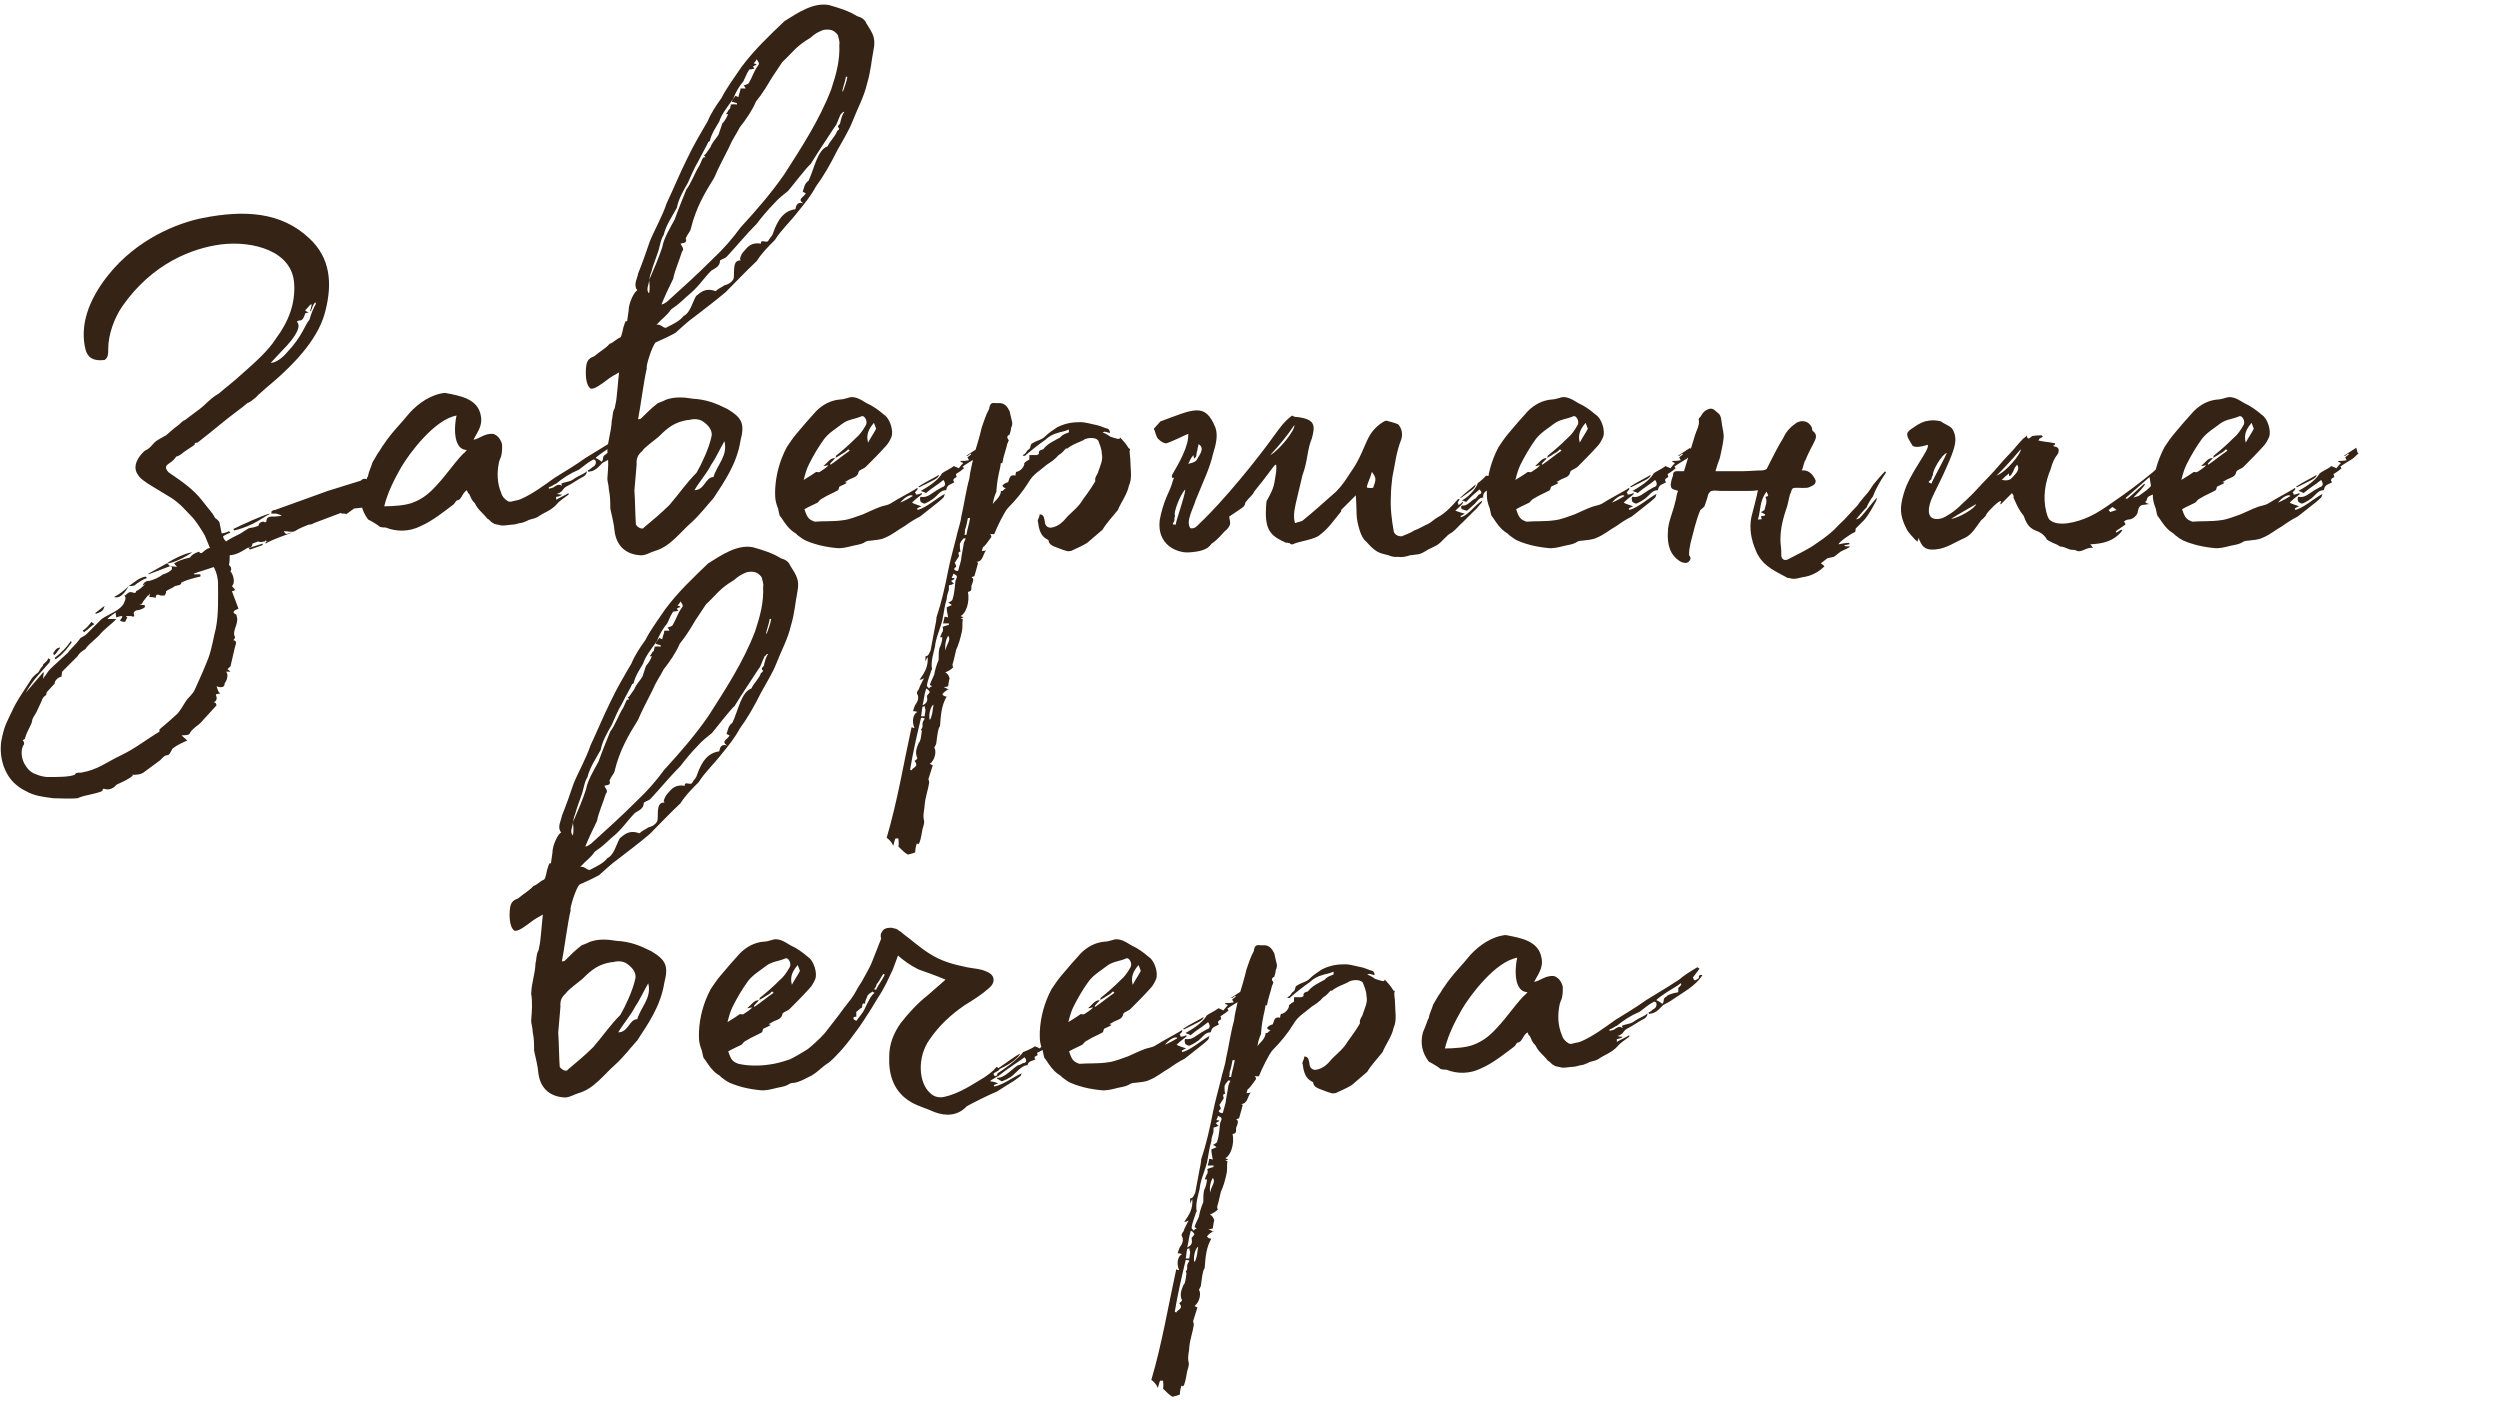
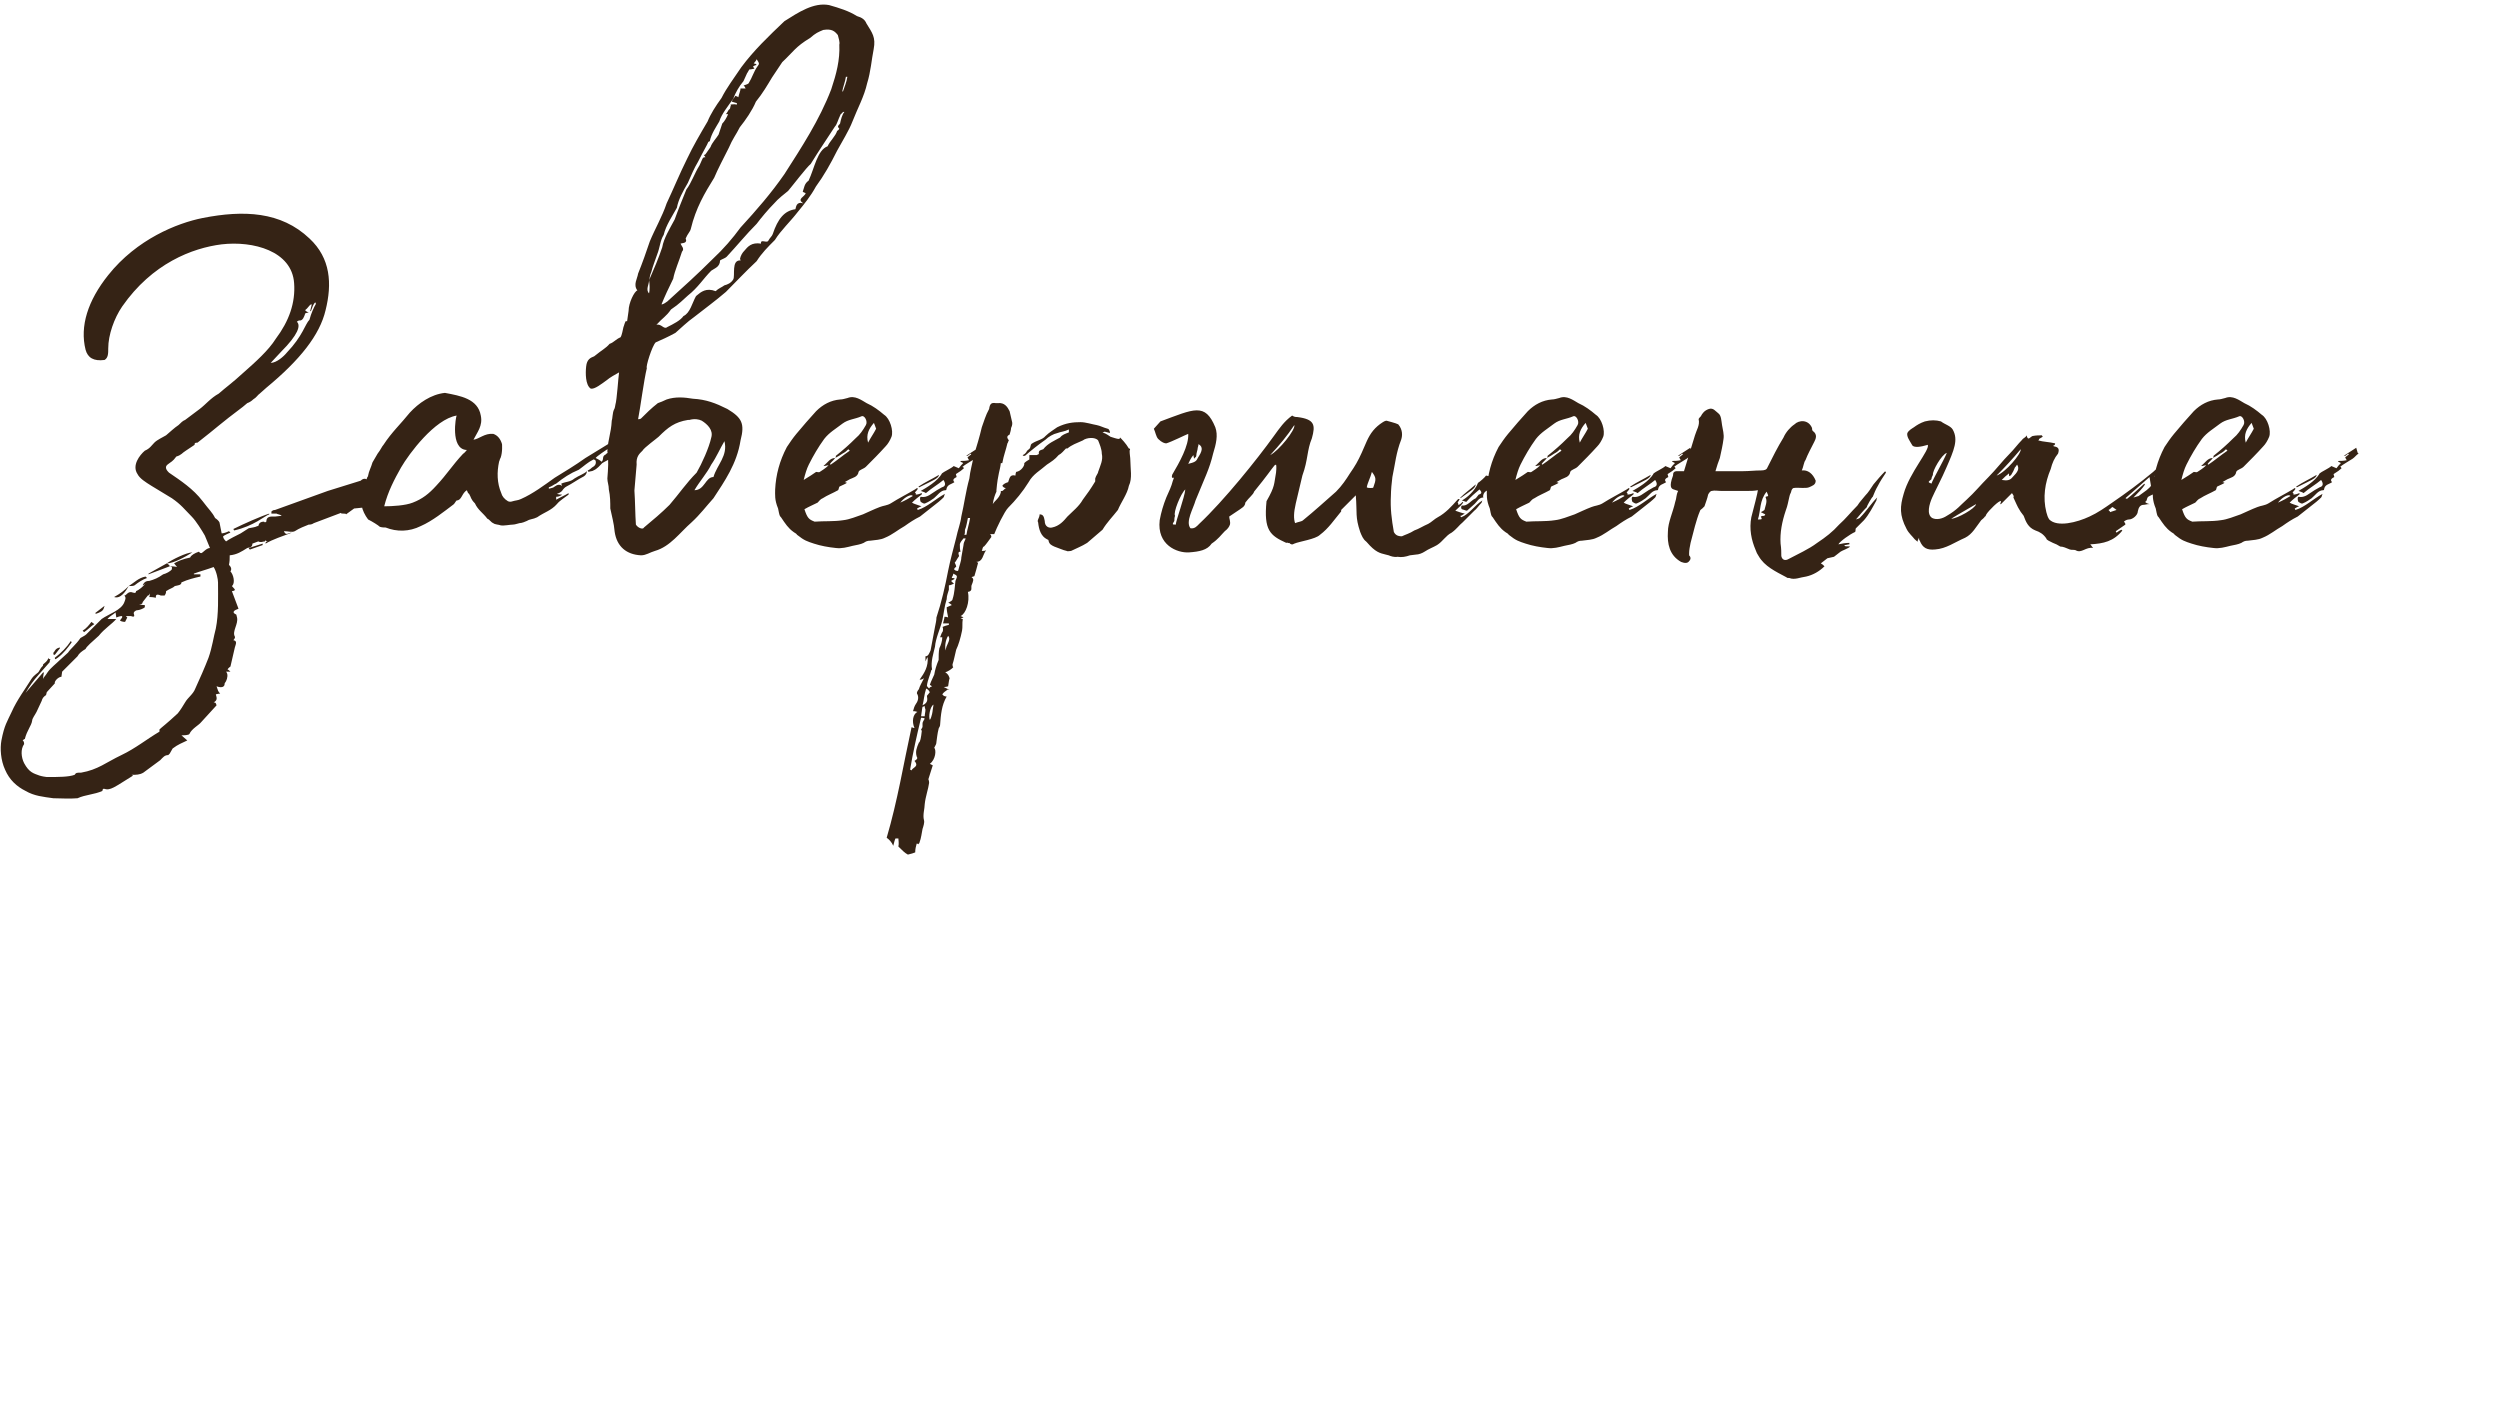
<svg xmlns="http://www.w3.org/2000/svg" width="164" height="92" viewBox="0 0 164 92" fill="none">
-   <path d="M24.381 32.205C24.477 32.205 24.238 32.445 24.238 32.445L24.285 32.973L24.189 33.261L23.23 33.357L22.701 33.741C22.701 33.645 22.366 33.741 22.366 33.645L20.59 34.317C20.445 34.413 20.349 34.413 20.253 34.413C20.014 34.509 19.63 34.653 19.341 34.845C19.149 34.941 18.91 34.845 18.622 34.845C18.765 35.181 18.91 34.941 19.149 34.941C18.526 35.181 17.901 35.373 17.422 35.661V35.613C17.422 35.613 17.422 35.517 17.566 35.517C17.422 35.517 17.422 35.373 17.373 35.517C17.23 35.517 17.134 35.613 16.942 35.517L16.558 35.661C16.558 35.949 16.317 35.901 16.221 35.949C15.838 36.189 15.55 36.381 15.069 36.429C15.069 36.669 15.069 36.813 15.021 37.053C15.165 37.197 15.213 37.341 15.117 37.485C15.309 37.677 15.454 38.253 15.213 38.445C15.309 38.589 15.598 38.733 15.213 38.781L15.646 39.933C15.357 40.029 15.165 40.173 15.502 40.317L15.55 40.509C15.646 40.941 15.213 41.421 15.405 41.757C15.454 41.853 15.309 41.997 15.309 41.997C15.598 42.045 15.454 42.285 15.405 42.477L15.117 43.725C15.117 43.725 14.973 43.821 14.925 43.917C14.925 43.917 14.973 43.917 15.117 44.061H14.829C14.973 44.205 14.925 44.493 14.829 44.685C14.733 44.829 14.733 44.829 14.733 44.877C14.733 45.021 14.589 45.165 14.206 45.021C14.302 45.309 14.302 45.357 14.445 45.501C14.302 45.501 14.206 45.549 14.158 45.549C14.206 45.741 14.302 45.933 14.014 46.077C14.158 46.077 14.158 46.125 14.206 46.269L13.197 47.373C13.053 47.565 12.573 47.805 12.43 48.141C12.382 48.237 12.046 48.237 11.902 48.237L12.286 48.573C11.902 48.765 11.71 48.813 11.325 49.101L11.133 49.437L11.037 49.533C10.797 49.533 10.701 49.677 10.509 49.869L9.405 50.685C9.165 50.829 8.925 50.829 8.637 50.829L8.733 50.877C8.349 51.165 8.013 51.309 7.677 51.453C7.485 51.645 7.245 51.885 6.813 51.741C6.813 51.741 6.717 51.741 6.717 51.885C6.189 52.125 5.613 52.125 5.085 52.365C4.509 52.413 4.029 52.365 3.501 52.365C2.829 52.269 2.253 52.221 1.677 51.885C1.101 51.597 0.621 51.165 0.333 50.493C0.045 49.869 -0.003 49.101 0.093 48.573C0.285 47.565 0.477 47.325 0.765 46.701C1.101 45.933 1.677 45.165 2.061 44.541C2.253 44.253 2.493 44.157 2.541 44.061L2.685 43.821C2.781 43.677 2.829 43.725 2.829 43.581C2.877 43.533 3.165 43.341 3.165 43.149C3.165 43.149 3.165 43.245 3.309 43.245C3.261 43.341 3.261 43.341 3.261 43.437L2.541 44.253C2.157 44.685 1.965 44.973 1.677 45.453L2.829 44.109H2.877C2.877 44.205 2.829 44.253 2.829 44.541C2.877 44.397 2.973 44.349 3.117 44.109C3.309 43.821 3.693 43.533 3.933 43.293L4.461 42.813C4.653 42.525 4.989 42.285 5.277 41.853C5.421 41.757 5.565 41.709 5.661 41.613L6.669 40.605C7.149 40.269 7.965 40.029 8.157 39.501C8.205 39.357 8.301 39.213 8.157 39.069C8.301 39.069 8.397 38.733 8.733 38.877C8.877 38.925 8.925 38.877 8.925 38.781C9.069 38.733 9.453 38.445 9.549 38.253C9.549 38.253 9.453 38.397 9.357 38.397C9.453 38.205 9.549 38.109 9.789 38.109C10.126 38.013 10.366 37.917 10.701 37.677C10.893 37.629 11.181 37.485 11.277 37.341V37.197C11.277 37.197 11.181 37.149 11.133 37.149C11.277 37.149 11.421 37.149 11.614 37.197L11.421 36.957C11.662 36.813 11.998 36.669 12.477 36.573C12.525 36.429 12.765 36.285 13.053 36.189C13.053 36.189 13.101 36.285 13.197 36.285C13.293 36.285 13.534 35.949 13.774 35.949L13.438 35.133C13.245 34.797 12.861 34.173 12.573 33.885C12.094 33.405 11.902 33.117 11.277 32.685L9.933 31.869C9.549 31.629 9.165 31.389 9.021 31.101C8.637 30.525 9.165 29.853 9.501 29.565C9.837 29.421 9.933 29.229 10.126 29.037C10.318 28.845 10.653 28.701 10.893 28.557C11.181 28.317 11.421 28.077 11.71 27.885C11.854 27.741 11.998 27.597 12.142 27.549L13.101 26.829C13.486 26.541 13.822 26.109 14.35 25.821C14.781 25.437 15.261 25.101 15.934 24.477C16.75 23.757 17.613 22.989 18.093 22.221C18.957 21.069 19.39 19.869 19.294 18.573C19.149 16.461 16.605 15.789 14.541 16.029C12.621 16.269 9.981 17.277 8.013 20.109C7.485 20.877 7.101 21.981 7.101 22.845C7.101 23.181 7.101 23.469 6.861 23.613C6.141 23.709 5.757 23.469 5.613 22.941C5.229 21.405 5.757 19.725 7.101 18.045C8.973 15.693 11.614 14.637 13.293 14.301C15.982 13.773 18.43 13.869 20.302 15.645C21.694 16.941 21.79 18.621 21.358 20.349C20.974 21.981 19.677 23.613 17.47 25.437L17.038 25.821C16.893 25.917 16.846 26.061 16.605 26.205C16.509 26.301 16.366 26.397 16.221 26.445L15.934 26.685C14.398 27.837 14.254 28.029 12.957 29.037C12.765 29.037 12.765 29.085 12.765 29.181L12.19 29.565C11.95 29.709 11.902 29.853 11.566 29.949C11.325 30.285 11.229 30.285 10.989 30.477C10.749 30.669 10.989 30.909 11.085 31.005C11.854 31.533 12.669 32.061 13.293 32.877C13.726 33.453 13.918 33.597 14.11 33.981C14.254 34.077 14.35 34.173 14.398 34.269L14.541 34.989C14.637 34.989 14.829 34.941 15.021 34.845L15.117 34.941C14.973 34.989 14.685 35.133 14.637 35.181C14.637 35.277 14.685 35.373 14.829 35.517C15.021 35.373 15.502 35.133 15.79 34.989L16.317 34.653C16.509 34.605 16.701 34.605 16.893 34.509H16.942C16.989 34.317 17.085 34.221 17.326 34.221C17.373 34.317 17.47 34.221 17.47 34.221C17.47 33.837 17.805 33.885 18.046 33.885L18.477 33.837C18.381 33.741 18.189 33.741 18.142 33.693H17.805V33.549C17.854 33.549 17.854 33.453 18.046 33.453L21.502 32.205L23.662 31.533C23.805 31.389 23.997 31.341 24.142 31.533C24.142 31.533 24.238 32.061 24.381 32.205ZM18.43 23.085L17.758 23.805C18.142 23.805 18.622 23.373 18.814 23.133C19.869 22.029 20.014 21.261 20.302 20.973C20.398 20.589 20.59 20.157 20.733 19.917C20.733 19.917 20.686 19.917 20.686 19.821C20.541 19.965 20.494 20.157 20.398 20.397C20.398 20.445 20.349 20.397 20.349 20.397C20.398 20.157 20.445 20.061 20.445 19.965H20.398C20.253 20.061 20.206 20.205 20.014 20.349C20.157 20.493 20.157 20.445 20.253 20.493C20.061 20.541 20.014 20.541 20.014 20.589C19.965 20.733 19.869 21.069 19.63 21.021C19.581 21.021 19.438 21.117 19.485 21.117C19.726 21.357 19.581 21.933 18.43 23.085ZM15.357 34.797L15.309 34.701C15.982 34.365 17.181 33.837 17.662 33.693V33.741C17.373 33.837 16.654 34.509 15.357 34.797ZM16.413 36.045C16.366 36.045 16.366 36.045 16.317 35.949L17.23 35.661V35.757L16.413 36.045ZM10.941 36.957C11.277 36.717 12.238 36.237 12.621 36.237C12.238 36.477 11.421 36.957 10.941 36.957ZM10.941 36.957C10.941 36.957 11.133 37.053 11.133 37.149L9.741 37.677V37.629L10.941 36.957ZM14.158 41.229C14.35 40.269 14.302 39.165 14.302 38.205C14.302 38.013 14.206 37.485 14.014 37.197C13.63 37.341 13.101 37.485 12.717 37.629V37.677H13.149V37.821C12.717 37.917 12.334 38.013 11.902 38.205C11.902 38.397 11.662 38.397 11.47 38.445C11.325 38.589 11.181 38.589 10.893 38.781C10.893 38.877 10.893 38.925 10.797 39.069H10.557C10.222 38.925 10.222 39.069 10.222 39.213C10.174 39.213 10.078 39.165 9.789 39.165C9.837 39.069 9.837 38.925 9.837 38.925C9.837 38.925 9.789 39.069 9.693 39.069L9.357 39.501C9.357 39.549 9.357 39.645 9.117 39.645C9.357 39.693 9.405 39.693 9.501 39.693V39.837C9.405 39.933 9.117 40.029 9.021 40.029C8.877 40.029 8.733 40.173 8.781 40.269C8.829 40.413 8.829 40.509 8.589 40.413H8.253L8.349 40.509L8.205 40.797C8.205 40.797 7.965 40.797 7.869 40.701L8.013 40.509V40.413C7.965 40.413 7.869 40.413 7.629 40.509L7.581 40.173C7.437 40.317 7.197 40.413 7.053 40.605H7.149H7.629C7.341 40.941 6.861 41.229 6.477 41.709C6.045 42.093 5.661 42.429 5.613 42.573C5.373 42.717 5.181 42.861 5.085 43.053L4.077 44.061L4.029 44.397C3.837 44.397 3.549 44.685 3.597 44.829L3.069 45.405L3.021 45.597C2.877 45.693 2.781 45.789 2.733 45.981L2.397 46.701C2.301 46.893 2.109 47.133 2.109 47.277C2.061 47.613 1.773 47.901 1.629 48.477C1.629 48.477 1.581 48.477 1.485 48.573C1.581 48.621 1.581 48.765 1.581 48.813C1.341 49.149 1.389 49.677 1.581 50.061C1.917 50.685 2.205 50.733 2.589 50.877C2.733 50.925 3.021 50.973 3.069 50.973C3.837 50.973 4.509 50.973 4.893 50.829C4.989 50.685 5.037 50.685 5.325 50.685C6.429 50.493 6.957 50.013 7.965 49.533C8.877 49.101 9.645 48.477 10.461 47.997V47.853C10.605 47.709 10.941 47.469 11.662 46.797C11.854 46.557 11.998 46.317 12.142 46.077C12.334 45.741 12.669 45.549 12.813 45.165C13.101 44.541 13.438 43.773 13.678 43.149C13.918 42.477 14.014 41.757 14.158 41.229ZM9.645 37.917C9.357 38.013 9.069 38.205 8.829 38.397C8.733 38.445 8.637 38.445 8.445 38.445C8.829 38.205 9.069 37.917 9.549 37.821L9.645 37.917ZM8.445 38.445C8.253 38.781 7.917 39.309 7.485 39.165C7.917 38.925 8.157 38.733 8.445 38.445ZM6.813 39.885C6.765 40.077 6.573 40.173 6.285 40.269C6.285 40.221 6.237 40.221 6.237 40.221L6.861 39.741L6.813 39.885ZM5.997 40.797L6.189 40.941C5.949 41.085 5.805 41.277 5.517 41.469L5.421 41.373C5.661 41.229 5.853 40.989 5.997 40.797ZM3.645 43.245C3.645 43.245 3.597 43.245 3.597 43.149C4.029 42.813 4.365 42.477 4.653 42.045L4.701 42.141C4.461 42.477 4.173 42.861 3.789 43.149L3.645 43.245ZM3.597 42.957C3.501 42.957 3.501 42.957 3.501 42.813C3.597 42.765 3.597 42.525 3.933 42.477V42.525L3.597 42.957ZM25.3 34.605C25.204 34.605 25.06 34.605 24.916 34.557C24.82 34.461 24.436 34.221 24.148 34.077C23.716 33.501 23.572 32.877 23.764 32.157C23.908 31.821 24.004 31.581 24.1 31.293C24.148 31.245 24.148 31.245 24.148 31.197C24.196 30.909 24.34 30.669 24.436 30.333L24.772 29.757C24.964 29.517 25.06 29.277 25.156 29.181C25.684 28.365 26.308 27.789 26.884 27.069C27.46 26.445 28.276 25.869 29.188 25.773C30.196 25.965 31.348 26.157 31.54 27.261C31.684 27.933 31.3 28.365 31.06 28.845C31.444 28.797 31.78 28.413 32.356 28.461C32.644 28.557 32.836 28.797 32.932 29.133C32.932 29.133 32.98 29.661 32.836 30.045C32.788 30.093 32.788 30.189 32.74 30.285C32.596 30.957 32.596 31.677 32.884 32.349C32.932 32.541 33.076 32.733 33.316 32.877C33.412 32.925 33.508 32.925 33.652 32.877C33.796 32.829 33.988 32.829 34.18 32.733C34.948 32.397 35.716 31.821 36.388 31.341C37.012 30.957 37.732 30.525 38.404 30.045C39.556 29.325 39.46 29.421 40.564 28.701C40.9 28.413 41.284 28.173 41.764 27.885L41.908 27.981L41.476 28.557C41.572 28.797 41.572 28.797 41.86 28.605C41.86 28.509 41.86 28.317 42.1 28.413C41.62 29.133 40.852 29.517 40.228 29.949C39.988 30.141 39.652 30.285 39.508 30.381C39.364 30.525 39.172 30.765 38.932 30.861C38.884 30.909 38.74 30.909 38.596 30.957C38.596 30.957 38.596 30.909 38.548 30.861C38.596 30.861 38.74 30.765 38.836 30.669C39.028 30.573 39.124 30.429 39.076 30.237C39.076 30.189 38.98 30.141 38.932 30.141C38.548 30.333 38.308 30.573 37.972 30.813C37.396 31.053 36.964 31.341 36.484 31.725C36.34 31.773 36.196 31.917 36.004 31.965V32.061C36.148 32.013 36.292 32.013 36.388 31.917C36.58 31.773 36.724 31.773 36.868 31.869C36.868 31.821 36.82 31.773 36.82 31.725C37.156 31.581 37.396 31.629 37.684 31.389C37.972 31.197 38.308 31.101 38.5 30.909C38.5 31.005 38.452 31.149 38.308 31.245C37.924 31.437 37.54 31.725 37.156 31.917C37.06 31.965 36.964 32.061 36.868 32.205C36.772 32.301 36.676 32.349 36.532 32.397C36.676 32.445 36.772 32.445 36.868 32.445L36.82 32.493C36.724 32.541 36.628 32.589 36.484 32.589V32.781C36.724 32.637 37.06 32.493 37.3 32.349V32.445C37.06 32.637 36.724 32.829 36.532 33.069C36.148 33.501 35.716 33.597 35.236 33.933C34.948 34.077 34.804 34.029 34.564 34.173C34.468 34.221 34.228 34.317 34.084 34.317C34.036 34.317 33.796 34.413 33.652 34.413C33.46 34.413 33.028 34.509 32.836 34.461C32.74 34.413 32.452 34.413 32.356 34.317C32.212 34.269 32.116 34.077 31.972 34.029C31.684 33.645 31.348 33.453 31.156 33.021C30.868 32.733 30.916 32.637 30.772 32.397C30.676 32.349 30.676 32.253 30.628 32.157C30.292 32.349 30.292 32.829 29.956 32.829C29.86 32.925 29.812 33.069 29.716 33.117C29.14 33.549 28.372 34.173 27.604 34.509C26.836 34.893 26.02 34.893 25.3 34.605ZM25.204 33.213C25.732 33.213 26.596 33.165 27.076 32.973C27.7 32.733 28.132 32.397 28.612 31.869C29.332 31.101 29.668 30.525 30.388 29.757C30.436 29.757 30.628 29.517 30.628 29.517H30.58C29.524 29.421 29.908 27.309 29.956 27.261C28.516 27.501 26.836 29.757 26.308 30.669C25.876 31.437 25.444 32.253 25.204 33.213ZM39.46 30.285C39.508 30.285 39.556 30.141 39.556 30.093C39.556 29.901 39.652 29.853 39.748 29.805C39.796 29.709 39.988 29.661 40.132 29.613C40.228 29.565 40.42 29.565 40.516 29.517V29.229C40.612 29.181 40.66 29.085 40.708 29.037C40.708 28.989 40.708 28.941 40.66 28.941C40.564 29.037 40.324 29.181 40.084 29.325C39.748 29.517 39.124 29.949 39.076 30.045C39.172 30.093 39.364 30.189 39.46 30.285ZM56.835 1.533C57.219 2.157 57.459 2.445 57.315 3.213C57.171 3.933 57.123 4.701 56.883 5.469C56.691 6.333 56.259 7.101 55.923 7.965C55.683 8.589 55.251 9.261 54.915 9.885C54.483 10.749 54.051 11.517 53.523 12.237C53.187 12.861 52.755 13.389 52.323 13.917C51.843 14.541 51.219 15.117 50.835 15.741C50.355 16.221 49.971 16.605 49.635 17.133C48.915 17.805 48.243 18.525 47.619 19.149C46.947 19.725 46.227 20.253 45.555 20.781C45.075 21.117 44.643 21.549 44.307 21.837C43.779 22.125 43.443 22.269 43.011 22.461C42.771 22.701 42.339 24.093 42.435 24.141C42.243 24.909 42.003 26.781 41.859 27.501C41.859 27.501 42.003 27.501 42.051 27.453C42.387 27.117 42.723 26.781 43.155 26.445C43.299 26.397 43.539 26.301 43.731 26.205C44.307 26.013 44.883 26.061 45.459 26.157C46.323 26.205 46.947 26.445 47.715 26.829C48.675 27.405 48.867 27.789 48.579 28.893C48.339 30.429 47.523 31.581 46.803 32.685C46.323 33.213 45.939 33.741 45.363 34.269C44.595 34.941 43.971 35.853 42.963 36.141C42.627 36.237 42.387 36.429 42.051 36.429C41.091 36.381 40.467 35.853 40.323 34.893C40.275 34.317 40.131 33.837 40.035 33.357C40.035 32.973 40.035 32.541 39.939 32.109C39.939 31.821 39.843 31.629 39.843 31.389C39.891 30.765 39.939 30.189 39.843 29.613C39.891 28.749 40.083 28.461 40.131 27.597C40.179 27.501 40.179 27.069 40.275 26.877C40.323 26.829 40.371 26.589 40.371 26.541C40.467 26.253 40.563 24.717 40.611 24.429C40.419 24.525 39.939 24.813 39.843 24.909C39.507 25.149 38.979 25.581 38.739 25.485C38.403 25.245 38.403 24.477 38.451 24.045C38.499 23.565 38.739 23.469 38.979 23.373C39.507 22.941 39.747 22.845 39.987 22.557C40.275 22.461 40.371 22.269 40.707 22.125C40.803 21.981 40.851 21.645 40.899 21.453C40.947 21.357 40.947 21.261 41.043 21.069H41.139L41.235 20.397C41.235 19.869 41.619 19.101 41.811 19.053C41.523 18.669 41.811 18.285 41.859 17.949C42.147 17.229 42.387 16.557 42.627 15.837C42.963 15.021 43.443 14.205 43.731 13.341C44.163 12.429 44.595 11.373 45.075 10.413C45.459 9.597 45.939 8.781 46.419 7.965C46.611 7.485 46.947 6.957 47.331 6.429C47.667 5.757 48.147 5.133 48.627 4.413C49.443 3.309 50.451 2.349 51.459 1.389C52.371 0.813 53.379 0.141 54.387 0.333C55.059 0.525 55.683 0.717 56.211 1.053C56.547 1.149 56.739 1.293 56.835 1.533ZM50.643 5.085C50.355 5.565 50.019 6.141 49.587 6.669C49.347 7.245 48.915 7.869 48.531 8.349C48.291 8.829 48.051 9.117 47.811 9.693C47.475 10.365 47.091 11.085 46.851 11.661C46.227 12.669 45.651 13.629 45.315 15.021C45.267 15.213 45.123 15.309 44.979 15.645C45.123 15.981 44.739 15.933 44.643 15.981C44.691 16.125 44.931 16.317 44.739 16.509C44.547 17.133 44.259 17.757 44.163 18.285C43.875 18.861 43.587 19.485 43.395 19.965H43.443C43.587 19.917 43.635 19.869 43.779 19.773C44.787 18.861 45.747 17.997 46.755 16.989C47.475 16.317 48.051 15.645 48.579 14.925C49.635 13.773 50.595 12.669 51.459 11.421C52.563 9.693 53.763 7.869 54.531 5.853C54.867 4.845 55.107 3.933 55.059 2.925C55.107 2.781 55.011 2.493 54.963 2.301C54.771 2.061 54.579 1.869 54.003 1.965C53.667 2.109 53.523 2.157 53.139 2.493C52.179 3.069 52.035 3.405 51.315 4.077L50.643 5.085ZM42.579 19.245C42.627 19.053 42.627 18.669 42.579 18.381C42.915 17.613 43.203 16.941 43.443 16.221C43.539 15.645 43.923 15.021 44.259 14.397C44.499 13.725 44.739 13.149 45.027 12.429C45.363 11.997 45.555 11.373 45.891 10.845L46.083 10.413C46.131 10.317 46.179 10.317 46.275 10.317L46.179 10.173L46.275 10.125L46.611 9.645C46.707 9.357 46.995 9.069 47.139 8.829L47.379 8.109C47.523 7.965 47.667 7.725 47.763 7.485H47.619C47.715 7.389 47.763 7.245 47.811 7.197C47.907 7.149 47.907 7.053 47.907 7.005C47.955 6.957 47.955 6.861 47.907 6.861C48.003 6.861 48.147 6.813 48.339 6.861V6.765L48.003 6.669C48.051 6.525 48.195 6.381 48.243 6.285C48.339 6.333 48.387 6.333 48.435 6.381C48.483 6.141 48.579 5.949 48.579 5.805H48.915C48.867 5.709 48.819 5.613 48.771 5.613C48.915 5.565 49.059 5.517 49.107 5.469C49.347 5.085 49.443 4.701 49.683 4.365C49.827 4.173 49.827 4.173 49.635 3.885C49.587 4.029 49.491 4.077 49.443 4.173C49.539 4.173 49.587 4.173 49.635 4.269C49.587 4.269 49.539 4.269 49.395 4.365L49.491 4.509C49.395 4.509 49.299 4.557 49.155 4.557C49.059 4.701 49.059 4.749 49.011 4.797L48.771 5.325C48.483 5.661 48.243 6.093 48.099 6.477C47.763 6.957 47.331 7.485 47.187 7.965C46.995 8.301 46.659 8.781 46.563 9.261L46.467 9.309C46.371 9.549 46.179 9.837 45.795 10.605C45.507 11.085 45.363 11.469 45.123 11.997C44.787 12.573 44.499 13.101 44.403 13.629C44.115 14.157 43.683 14.781 43.539 15.405C43.299 15.789 43.299 16.221 43.107 16.701C43.011 16.989 42.819 17.469 42.723 17.853C42.627 18.045 42.627 18.237 42.579 18.381C42.579 18.669 42.339 19.005 42.579 19.245ZM55.299 5.997C55.395 5.709 55.539 5.373 55.587 5.037H55.491C55.443 5.373 55.299 5.709 55.251 5.997H55.299ZM55.107 8.109C55.155 7.869 55.251 7.485 55.395 7.341H55.299C55.251 7.437 55.155 7.485 55.155 7.485C54.963 7.869 54.915 8.157 54.771 8.301C54.243 9.117 53.715 9.885 53.187 10.749C52.899 10.989 51.987 12.189 51.699 12.525C51.459 12.717 51.027 13.053 50.787 13.341C50.403 13.725 49.923 14.301 49.635 14.685C48.963 15.357 48.339 16.125 47.667 16.845C47.571 16.941 47.379 16.989 47.235 17.085C47.235 17.517 46.851 17.613 46.659 17.757C46.131 18.285 45.795 18.861 45.123 19.389C44.787 19.677 44.595 19.917 44.019 20.301C43.683 20.781 43.491 20.829 43.059 21.309C43.395 21.213 43.539 21.645 43.779 21.453C44.163 21.261 44.643 21.021 44.835 20.733C45.267 20.541 45.411 19.869 45.651 19.437L45.699 19.389C45.987 19.149 46.323 18.861 46.947 19.101C47.139 18.909 47.331 18.861 47.523 18.717C47.715 18.669 47.955 18.573 48.099 18.333C48.243 18.093 47.955 17.037 48.579 17.085V17.037C48.579 17.037 48.531 16.989 48.531 17.037C48.579 16.749 48.723 16.557 48.819 16.461C49.059 16.173 49.299 15.885 49.923 15.981C49.875 15.645 50.307 15.981 50.403 15.789C50.499 15.597 50.643 15.501 50.691 15.357C51.027 14.349 51.459 13.821 52.179 13.725C52.227 13.581 52.227 13.197 52.707 13.341C52.227 13.053 52.803 12.909 52.851 12.669C52.755 12.621 52.707 12.621 52.659 12.573C52.755 12.333 52.755 12.045 53.043 11.853C53.427 11.037 53.619 9.837 54.291 9.597C54.435 9.261 54.819 8.925 54.915 8.589C55.011 8.541 55.059 8.445 55.059 8.445C54.867 8.253 55.059 8.205 55.107 8.109ZM42.147 29.565C41.955 29.757 41.715 29.949 41.763 30.477L41.619 32.157V32.205C41.667 32.877 41.667 33.741 41.715 34.413C41.859 34.653 42.195 34.749 42.243 34.605C42.819 34.125 43.395 33.645 43.923 33.117C44.547 32.397 45.027 31.677 45.699 31.005C46.035 30.429 46.515 29.373 46.659 28.701C46.803 28.221 46.419 27.837 46.035 27.597C45.843 27.501 45.555 27.453 45.219 27.549H45.123C44.259 27.693 43.827 28.029 43.203 28.653C43.107 28.749 42.243 29.373 42.147 29.565ZM46.803 31.293C47.043 30.477 47.763 29.901 47.523 28.941C47.235 29.421 46.995 29.997 46.659 30.477C46.371 31.053 45.891 31.581 45.555 32.157C46.227 32.157 46.275 31.293 46.803 31.293ZM60.162 33.357C60.162 33.405 60.21 33.453 60.21 33.453C60.834 33.261 61.362 32.733 61.986 32.397C61.938 32.493 61.938 32.589 61.89 32.637C61.698 32.829 61.458 33.021 61.266 33.165L60.354 33.885C59.97 34.077 59.682 34.269 59.346 34.509C58.914 34.749 58.53 35.085 58.05 35.277C57.762 35.421 57.426 35.421 57.09 35.469C56.898 35.469 56.802 35.517 56.658 35.613C56.466 35.709 56.178 35.757 55.938 35.805C55.554 35.901 55.218 35.997 54.834 35.949C54.354 35.901 53.826 35.805 53.394 35.661C52.962 35.517 52.77 35.469 52.29 35.085C52.242 34.989 52.098 34.941 52.05 34.893C51.714 34.653 51.522 34.365 51.234 33.933C51.138 33.837 51.138 33.837 51.042 33.357C50.802 32.781 50.85 32.445 50.85 32.109C50.898 31.149 51.138 30.237 51.618 29.325C51.81 29.037 52.002 28.749 52.242 28.461C52.674 27.933 53.106 27.453 53.538 26.973C53.97 26.541 54.498 26.253 55.122 26.205C55.266 26.205 55.41 26.157 55.602 26.109C56.082 25.917 56.514 26.253 56.85 26.445C57.282 26.637 57.666 26.925 58.002 27.213C58.386 27.453 58.626 28.269 58.482 28.653C58.386 28.893 58.242 29.133 58.098 29.277C57.666 29.757 57.234 30.189 56.802 30.621C56.658 30.765 56.37 30.813 56.322 30.957C56.274 31.293 55.938 31.341 55.746 31.437L55.41 31.629C55.506 31.629 55.554 31.677 55.554 31.677C55.41 31.773 55.266 31.821 55.074 31.917C55.026 31.965 55.026 32.109 54.978 32.157C54.642 32.349 54.258 32.493 53.97 32.685C53.826 32.733 53.73 32.877 53.634 32.973C53.25 33.165 53.106 33.213 52.77 33.405C52.962 33.981 53.058 34.077 53.442 34.221C54.066 34.173 54.69 34.221 55.314 34.125C55.746 34.077 56.178 33.885 56.61 33.741C56.946 33.597 57.33 33.405 57.714 33.261C57.954 33.165 58.194 33.165 58.434 33.021C58.962 32.685 59.538 32.397 60.018 32.109L60.162 32.013C60.21 32.061 60.21 32.061 60.21 32.061C60.162 32.157 60.066 32.253 60.018 32.301C60.066 32.349 60.114 32.397 60.066 32.445C60.21 32.445 60.354 32.397 60.45 32.349C60.498 32.397 60.498 32.397 60.45 32.445C60.258 32.589 60.018 32.781 59.826 32.973C59.97 33.069 60.21 33.117 60.45 33.213C60.306 33.261 60.258 33.309 60.162 33.357ZM53.058 30.477C52.914 30.765 52.818 31.101 52.722 31.485C53.106 31.245 53.346 31.101 53.538 30.957C53.634 30.957 53.73 31.005 53.778 30.957C53.922 30.861 54.162 30.717 54.354 30.525C54.21 30.525 54.162 30.573 54.018 30.573C54.306 30.333 54.45 30.045 54.786 30.045C54.69 30.189 54.546 30.285 54.45 30.429C54.45 30.429 54.45 30.477 54.498 30.477C54.93 30.189 55.314 29.853 55.746 29.565L55.65 29.469C55.554 29.565 55.458 29.661 55.266 29.757C55.122 29.853 54.978 29.949 54.786 30.045C54.834 29.997 54.834 29.949 54.834 29.901C55.314 29.517 55.698 29.181 56.13 28.749C56.418 28.509 56.61 28.221 56.802 27.885C56.946 27.645 56.706 27.213 56.514 27.309C56.082 27.501 55.65 27.501 55.266 27.789C54.834 28.125 54.402 28.365 54.066 28.797C53.682 29.325 53.346 29.901 53.058 30.477ZM57.33 27.741C56.994 28.125 56.802 28.509 56.946 29.037C57.09 28.749 57.33 28.413 57.474 28.125L57.33 27.741ZM63.954 30.093C63.666 30.285 63.378 30.429 63.138 30.621V30.669C63.138 30.621 63.186 30.621 63.186 30.621C63.186 30.669 63.234 30.717 63.234 30.717C63.138 30.813 62.946 30.957 62.706 31.101L62.754 31.293C62.562 31.389 62.466 31.485 62.61 31.629C62.418 31.773 62.13 31.773 62.082 32.109C62.082 32.109 62.082 32.157 62.034 32.157C61.698 32.157 61.506 32.493 61.266 32.685C61.122 32.781 60.93 32.925 60.69 33.021C60.594 33.069 60.498 32.973 60.402 32.925C60.354 32.829 60.354 32.733 60.354 32.685C60.354 32.637 60.402 32.589 60.402 32.589C60.834 32.685 61.122 32.349 61.458 32.157L61.794 31.965C61.986 31.917 62.082 31.773 61.89 31.485C61.554 31.773 61.122 32.013 60.738 32.349C60.69 32.301 60.546 32.253 60.402 32.205C60.738 32.013 61.506 31.581 61.794 31.053C61.89 30.957 62.418 30.717 62.562 30.573L62.898 30.717C62.994 30.573 63.09 30.477 63.186 30.381C63.138 30.333 63.09 30.333 62.994 30.285L63.042 30.237C63.186 30.237 63.33 30.237 63.57 30.189C63.522 30.093 63.474 30.045 63.474 29.997L63.714 29.805L63.666 29.757L63.474 29.901H63.378L64.194 29.373L64.29 29.709C64.29 29.709 64.338 29.709 64.338 29.757C64.194 29.853 64.098 29.997 63.954 30.093ZM60.306 31.965C60.258 31.965 60.258 31.917 60.258 31.917C60.69 31.629 61.122 31.437 61.602 31.149C61.554 31.389 61.266 31.485 60.306 31.965ZM59.058 32.973C59.394 32.829 59.634 32.685 59.874 32.541C59.826 32.397 59.394 32.541 59.058 32.973ZM74.15 30.189C74.15 30.717 74.294 31.389 74.054 31.869C73.958 32.397 73.526 32.973 73.334 33.453C72.998 33.885 72.614 34.269 72.326 34.749L71.318 35.613C70.934 35.853 70.646 35.949 70.262 36.141C70.166 36.141 70.022 36.189 69.974 36.141C69.734 36.093 69.446 35.949 69.158 35.853C68.966 35.757 68.822 35.709 68.774 35.421L68.678 35.373C68.294 35.181 68.15 34.749 68.102 34.269C68.006 34.125 68.198 33.981 68.198 33.741C68.486 33.741 68.486 33.981 68.534 34.173C68.534 34.557 68.822 34.653 69.014 34.605C69.494 34.509 69.782 34.173 70.022 33.885C70.358 33.549 70.79 33.213 71.03 32.781C71.318 32.397 71.558 32.061 71.846 31.581V31.389C71.894 31.197 72.038 31.053 72.038 30.957C72.182 30.525 72.374 30.189 72.278 29.757C72.278 29.469 72.134 29.133 72.038 28.893C71.846 28.653 71.27 28.701 71.03 28.893C70.598 29.085 70.31 29.181 70.022 29.421H69.926C69.782 29.565 69.638 29.757 69.446 29.853C69.206 30.141 68.966 30.285 68.678 30.477C68.246 30.861 67.766 31.101 67.478 31.629C67.094 32.253 66.614 32.829 66.134 33.309C65.894 33.549 65.366 34.653 65.222 35.037H64.934C65.03 35.085 65.03 35.181 65.03 35.229C64.886 35.421 64.694 35.709 64.55 35.853C64.454 35.853 64.454 36.045 64.406 36.141C64.55 36.141 64.598 36.141 64.694 36.093C64.454 36.381 64.502 36.861 64.022 36.861H64.07C64.118 36.909 64.166 36.909 64.166 36.909C64.07 37.245 64.022 37.485 63.926 37.773C63.926 37.821 63.782 37.821 63.734 37.869C63.926 37.965 63.83 38.157 63.734 38.397C63.686 38.541 63.83 38.781 63.494 38.829C63.638 39.501 63.35 40.269 63.014 40.413C63.11 40.461 63.158 40.461 63.206 40.509C63.158 40.509 63.11 40.557 63.014 40.557C63.11 40.605 63.11 40.605 63.158 40.605C63.11 40.893 63.158 41.133 63.11 41.373C63.014 41.853 62.87 42.333 62.726 42.621C62.63 43.005 62.582 43.293 62.486 43.581C62.486 43.629 62.486 43.725 62.534 43.773C62.39 43.917 62.246 44.013 62.006 44.109C62.198 44.205 62.246 44.349 62.294 44.493C62.246 44.637 62.246 44.733 62.198 45.021C62.198 45.021 62.054 45.069 61.91 45.069L62.198 45.213C62.006 45.357 61.91 45.405 61.814 45.549L61.91 45.645C61.91 45.645 62.006 45.693 62.102 45.693C61.766 46.269 61.718 46.893 61.67 47.565C61.67 47.661 61.574 47.757 61.574 47.805C61.478 48.189 61.478 48.381 61.43 48.669C61.43 48.813 61.382 48.861 61.286 49.053C61.43 49.197 61.382 49.821 60.998 50.109L61.19 50.205C61.094 50.541 60.998 50.781 60.902 51.117C60.902 51.117 60.95 51.213 60.95 51.357C60.902 51.741 60.71 52.269 60.662 52.749C60.662 53.037 60.518 53.469 60.614 53.805C60.662 53.949 60.566 54.237 60.518 54.381C60.47 54.621 60.422 55.005 60.326 55.245C60.326 55.293 60.278 55.341 60.23 55.389C60.23 55.341 60.134 55.341 60.134 55.341C60.086 55.533 60.038 55.677 60.038 55.917C59.942 55.965 59.75 56.013 59.558 56.061C59.366 55.965 59.174 55.773 58.934 55.533C58.982 55.341 58.934 55.101 58.934 55.005H58.742C58.694 55.101 58.646 55.293 58.598 55.485C58.502 55.245 58.31 55.053 58.166 54.957C58.886 52.509 59.27 50.109 59.798 47.709C59.846 47.709 59.894 47.757 59.99 47.757C59.798 47.325 59.894 46.845 60.182 46.701C60.038 46.653 59.99 46.653 59.894 46.653C59.942 46.461 59.99 46.317 60.086 46.173C60.23 45.981 60.278 45.741 60.182 45.549C60.086 45.453 60.23 45.261 60.278 45.213C60.326 45.021 60.47 44.781 60.614 44.493C60.47 44.589 60.374 44.589 60.326 44.589C60.662 44.109 60.902 43.725 60.854 43.101C60.758 43.245 60.758 43.293 60.71 43.389V43.053C60.902 43.053 60.95 42.861 61.046 42.669L61.334 41.133C61.382 40.893 61.43 40.701 61.43 40.509C61.766 39.501 62.006 38.445 62.198 37.437C62.342 36.717 62.534 36.045 62.726 35.277C62.822 34.797 63.014 34.317 63.062 33.885C63.254 33.069 63.35 32.253 63.59 31.389C63.638 30.909 63.782 30.429 63.878 29.901C64.07 29.277 64.262 28.653 64.406 28.029C64.55 27.645 64.646 27.261 64.886 26.829C64.934 26.493 65.03 26.397 65.318 26.445H65.462C65.894 26.397 66.086 26.685 66.23 26.973L66.374 27.597C66.422 27.741 66.422 27.885 66.326 28.077C66.326 28.173 66.278 28.365 66.23 28.509C66.038 28.605 66.038 28.701 66.182 28.893C66.134 28.941 66.134 29.037 66.086 29.085C65.99 29.517 65.846 29.853 65.75 30.381H65.654C65.606 30.861 65.462 31.053 65.366 32.157V32.253C65.27 32.445 65.174 32.733 65.126 33.069C65.27 32.829 65.558 32.685 65.654 32.301C65.654 32.253 65.606 32.205 65.75 32.205C65.798 32.205 65.846 32.109 65.99 32.013C65.942 32.013 65.846 32.013 65.75 31.869C65.846 31.725 65.99 31.677 66.134 31.629C66.23 31.389 66.23 31.101 66.614 31.197C66.614 31.197 66.614 31.053 66.662 30.957C66.998 30.909 67.238 30.525 67.19 30.381C67.286 30.285 67.43 30.189 67.526 30.141V29.853C67.67 29.853 67.814 29.853 68.006 29.853C68.102 29.805 68.15 29.805 68.15 29.757C68.102 29.517 68.342 29.517 68.438 29.469C68.726 29.085 69.206 28.893 69.542 28.701C69.686 28.509 69.878 28.461 70.118 28.365V28.173C69.83 28.317 69.59 28.317 69.35 28.413C69.11 28.461 68.774 28.653 68.582 28.845C68.102 29.181 67.622 29.565 67.238 29.901H67.142C67.094 29.901 67.094 29.853 67.094 29.853C67.19 29.805 67.286 29.757 67.382 29.565C67.43 29.517 67.574 29.421 67.574 29.373C67.622 29.181 67.622 29.133 67.718 29.085C68.006 28.893 68.39 28.845 68.582 28.605C68.822 28.365 69.158 28.173 69.35 28.029C69.926 27.741 70.406 27.693 70.886 27.693C71.222 27.693 71.654 27.837 71.942 27.885C72.182 27.933 72.326 28.029 72.662 28.125C72.71 28.125 72.758 28.173 72.806 28.317V28.413C72.71 28.365 72.614 28.365 72.47 28.317L72.326 28.365C72.614 28.461 72.758 28.605 72.854 28.653C73.046 28.701 73.238 28.797 73.43 28.797L73.478 28.701C73.574 28.797 73.862 29.085 74.054 29.421C74.15 29.421 74.15 29.469 74.102 29.565C74.102 29.805 74.15 29.997 74.15 30.189ZM63.398 35.085C63.446 34.749 63.59 34.317 63.638 33.981H63.494C63.446 34.173 63.398 34.557 63.302 34.749C63.302 34.893 63.302 35.037 63.254 35.085H63.398ZM63.206 35.757C63.206 35.661 63.254 35.517 63.35 35.325C63.254 35.325 63.206 35.325 63.254 35.277C63.11 35.421 62.966 35.613 62.966 35.709C62.966 35.949 62.966 36.045 63.014 36.189C62.822 36.189 62.87 36.333 62.918 36.477C62.774 36.669 62.726 36.813 62.63 36.909C62.726 37.101 62.726 37.149 62.726 37.197C62.678 37.197 62.63 37.245 62.582 37.341C62.63 37.389 62.678 37.437 62.726 37.437C62.822 37.485 62.87 37.437 62.87 37.389C62.918 37.149 63.062 36.813 63.062 36.573L63.206 35.757ZM62.678 38.109C62.822 37.773 62.822 37.773 62.534 37.629C62.534 37.773 62.438 37.821 62.438 37.917C62.534 37.917 62.582 37.917 62.63 37.965C62.582 38.013 62.534 38.013 62.39 38.109L62.582 38.301C62.486 38.301 62.39 38.397 62.246 38.397V38.685C62.198 38.877 62.102 39.069 62.102 39.309C61.958 39.741 61.91 40.269 61.814 40.701C61.67 41.277 61.382 41.853 61.334 42.429C61.238 42.861 61.046 43.389 61.142 43.917L61.094 43.965C61.046 44.205 60.854 44.589 60.806 44.973C60.806 45.021 60.854 45.069 60.95 45.165C60.998 45.069 61.046 45.069 61.142 45.021L60.998 44.925C61.094 44.637 61.19 44.493 61.286 44.253C61.334 43.965 61.43 43.629 61.574 43.293C61.574 43.053 61.574 42.765 61.622 42.525C61.718 42.333 61.814 42.045 61.814 41.805H61.67C61.718 41.709 61.766 41.517 61.814 41.469C61.862 41.421 61.862 41.325 61.862 41.277C61.862 41.229 61.862 41.133 61.814 41.133C61.91 41.085 62.054 41.037 62.246 40.989V40.893C62.054 40.893 61.91 40.893 61.862 40.893C61.91 40.701 61.958 40.557 61.958 40.461C62.054 40.461 62.102 40.461 62.198 40.509C62.15 40.269 62.102 40.029 62.102 39.837L62.438 39.693C62.342 39.597 62.246 39.549 62.198 39.549C62.342 39.453 62.486 39.405 62.486 39.309C62.63 38.877 62.63 38.445 62.678 38.109ZM62.054 42.669C62.006 42.333 62.438 41.997 62.198 41.709C62.006 41.997 61.958 42.525 62.054 42.669ZM60.518 46.269C60.95 46.077 60.806 45.789 60.806 45.645C60.902 45.549 60.95 45.453 60.998 45.405C60.95 45.357 60.95 45.261 60.758 45.165C60.614 45.597 60.614 45.933 60.518 46.269ZM62.294 45.261C62.246 45.261 62.198 45.261 62.198 45.213C62.246 45.213 62.246 45.261 62.294 45.261ZM61.142 46.845C61.19 46.653 61.19 46.461 61.238 46.221C60.998 46.365 60.902 47.037 60.998 47.229C61.094 47.085 61.094 46.989 61.142 46.845ZM60.662 46.989C60.662 46.845 60.71 46.701 60.71 46.557C60.71 46.509 60.662 46.461 60.662 46.317C60.566 46.365 60.518 46.365 60.518 46.365C60.47 46.557 60.47 46.749 60.422 46.989H60.662ZM60.518 47.469C60.518 47.325 60.662 47.181 60.662 47.133C60.566 47.085 60.47 47.085 60.422 47.085C60.134 48.285 59.894 49.341 59.702 50.493C59.75 50.493 59.798 50.541 59.798 50.541C59.846 50.349 60.326 50.301 59.99 49.917C60.134 49.821 60.23 49.773 60.134 49.629C60.038 49.293 60.134 49.053 60.278 48.717C60.374 48.669 60.422 48.381 60.47 47.949L60.422 47.853C60.47 47.805 60.518 47.709 60.518 47.661V47.469ZM91.676 36.525C91.484 36.573 91.196 36.477 91.1 36.429L90.908 36.381C90.524 36.285 90.236 36.237 89.66 35.565L89.612 35.517C89.42 35.373 89.324 35.133 89.228 34.893C88.892 33.885 89.036 33.693 88.94 32.493L87.98 33.453V33.549C87.5 34.125 87.164 34.653 86.588 35.085C86.3 35.373 85.244 35.517 84.908 35.661C84.764 35.757 84.668 35.709 84.572 35.613C84.524 35.661 84.476 35.565 84.38 35.613C83.324 35.133 82.892 34.797 83.084 32.877C83.66 31.869 83.564 31.773 83.708 31.005C83.708 30.957 83.756 30.621 83.708 30.477L83.612 30.525C83.372 30.813 83.132 31.197 82.268 32.253C82.22 32.445 81.932 32.637 81.692 32.973C81.692 33.117 81.596 33.213 81.548 33.261C81.308 33.453 80.972 33.645 80.636 33.885C80.636 34.029 80.732 34.221 80.684 34.413C80.636 34.557 80.54 34.701 80.348 34.845C80.108 35.085 79.916 35.373 79.484 35.661C79.196 36.093 78.668 36.189 77.996 36.237C77.228 36.285 75.884 35.757 76.076 34.125C76.172 33.597 76.316 33.117 76.508 32.637C76.7 32.205 76.844 31.917 76.94 31.533C77.132 31.101 76.796 31.581 76.892 31.149C77.372 30.333 77.996 29.229 77.948 28.461C77.804 28.509 76.844 28.989 76.508 29.085C76.412 29.085 76.22 29.037 75.98 28.797C75.836 28.653 75.788 28.317 75.692 28.125L76.124 27.645C78.332 26.829 79.052 26.397 79.724 28.029C79.916 28.557 79.772 29.133 79.58 29.757C79.34 30.765 79.052 31.293 78.428 32.829C78.284 33.357 77.756 34.221 78.092 34.653C78.38 34.701 78.524 34.509 78.668 34.365C80.3 32.829 82.46 30.141 83.564 28.605C83.948 28.077 84.236 27.645 84.764 27.261C84.908 27.357 85.004 27.357 85.1 27.357C86.252 27.501 86.3 27.885 86.06 28.749C85.724 29.565 85.82 30.141 85.436 31.197L85.004 33.021C84.86 33.645 84.86 34.029 84.956 34.317C85.196 34.221 85.388 34.221 85.484 34.125C86.252 33.501 86.876 32.925 87.644 32.253C88.028 31.869 88.316 31.437 88.556 31.053C88.892 30.573 89.084 30.237 89.324 29.709L89.66 28.941C89.9 28.413 90.188 28.029 90.716 27.693C90.716 27.693 90.86 27.597 90.956 27.597C91.1 27.645 91.532 27.741 91.724 27.837C92.012 28.173 92.012 28.557 91.916 28.845C91.58 29.709 91.532 30.381 91.34 31.293C91.292 31.629 91.244 32.205 91.244 32.493C91.196 33.357 91.292 34.077 91.436 34.893C91.532 35.085 91.676 35.181 91.964 35.181C92.156 35.085 92.492 34.989 92.78 34.797C93.068 34.701 93.356 34.509 93.692 34.365C93.884 34.269 94.124 34.029 94.316 33.933C94.844 33.645 95.228 33.213 95.612 32.781C95.66 32.733 95.66 32.733 95.708 32.733H95.756C95.708 32.829 95.66 32.925 95.612 32.973C95.66 32.973 95.66 33.021 95.66 33.117C95.756 33.117 95.852 33.021 95.948 32.925C95.996 32.973 95.996 32.973 95.948 33.021C95.804 33.213 95.612 33.357 95.468 33.501C95.612 33.549 95.852 33.645 96.092 33.693C95.9 33.789 95.9 33.837 95.804 33.837C95.804 33.885 95.852 33.933 95.852 33.933C96.38 33.741 96.716 33.165 97.244 32.829C97.196 32.925 97.196 32.973 97.196 32.973C97.004 33.165 96.86 33.405 96.716 33.501L95.948 34.269C95.708 34.461 95.564 34.701 95.228 34.941C94.844 35.133 94.652 35.517 94.268 35.757C94.028 35.901 93.74 35.997 93.452 36.189C93.308 36.285 93.068 36.381 92.876 36.381L92.492 36.429C92.204 36.525 91.964 36.573 91.676 36.525ZM83.324 29.853C83.9 29.565 85.004 28.173 84.908 27.885C84.428 28.605 83.948 29.181 83.324 29.853ZM77.948 30.429C78.332 30.333 78.476 30.285 78.572 30.045C78.86 29.613 78.956 29.325 78.62 29.133C78.62 29.181 78.62 29.229 78.572 29.373C78.572 29.517 78.476 29.709 78.476 29.901C78.476 29.997 78.38 29.997 78.332 30.093L78.284 29.853C78.092 30.093 78.044 30.237 77.948 30.429ZM96.236 33.501C96.14 33.501 96.092 33.453 95.9 33.405C95.852 33.357 95.852 33.309 95.852 33.261C95.852 33.213 95.9 33.165 95.9 33.165C96.284 33.213 96.476 32.829 96.812 32.685L97.004 32.445C97.196 32.397 97.244 32.301 97.052 32.109C96.764 32.349 96.476 32.589 96.188 32.925L95.9 32.829C96.188 32.685 96.764 32.205 96.956 31.677C97.052 31.629 97.436 31.293 97.484 31.197C97.676 31.245 97.724 31.245 97.868 31.245C97.868 31.149 97.964 31.101 98.012 31.005C98.012 30.909 97.964 30.909 97.868 30.861H97.916C98.012 30.861 98.204 30.861 98.348 30.765C98.348 30.669 98.3 30.621 98.3 30.621L98.444 30.333L98.78 29.997L98.924 30.237H98.972C98.828 30.333 98.828 30.525 98.732 30.621C98.444 30.765 98.204 31.053 98.012 31.197L98.06 31.245L97.772 31.629V31.773C97.58 31.869 97.532 31.965 97.676 32.109C97.484 32.205 97.292 32.301 97.292 32.589C97.292 32.589 97.34 32.637 97.292 32.637C97.004 32.637 96.86 32.973 96.668 33.117L96.236 33.501ZM98.252 30.525L98.396 30.285L98.444 30.333L98.252 30.525ZM89.9 32.013C89.996 32.013 90.092 32.013 90.092 31.965C90.284 31.437 90.284 31.341 89.996 30.957C89.9 31.341 89.708 31.677 89.66 31.965C89.708 32.013 89.852 32.013 89.9 32.013ZM95.804 32.685V32.637C96.092 32.349 96.38 32.157 96.812 31.773C96.764 32.061 96.524 32.157 95.804 32.685ZM77.132 34.413C77.132 34.173 77.708 32.637 77.756 32.109C77.468 32.349 76.94 33.645 77.084 33.837C77.036 33.933 77.036 34.125 77.036 34.173C76.892 34.413 76.892 34.413 77.132 34.413ZM106.85 33.357C106.85 33.405 106.898 33.453 106.898 33.453C107.522 33.261 108.05 32.733 108.674 32.397C108.626 32.493 108.626 32.589 108.578 32.637C108.386 32.829 108.146 33.021 107.954 33.165L107.042 33.885C106.658 34.077 106.37 34.269 106.034 34.509C105.602 34.749 105.218 35.085 104.738 35.277C104.45 35.421 104.114 35.421 103.778 35.469C103.586 35.469 103.49 35.517 103.346 35.613C103.154 35.709 102.866 35.757 102.626 35.805C102.242 35.901 101.906 35.997 101.522 35.949C101.042 35.901 100.514 35.805 100.082 35.661C99.65 35.517 99.458 35.469 98.978 35.085C98.93 34.989 98.786 34.941 98.738 34.893C98.402 34.653 98.21 34.365 97.922 33.933C97.826 33.837 97.826 33.837 97.73 33.357C97.49 32.781 97.538 32.445 97.538 32.109C97.586 31.149 97.826 30.237 98.306 29.325C98.498 29.037 98.69 28.749 98.93 28.461C99.362 27.933 99.794 27.453 100.226 26.973C100.658 26.541 101.186 26.253 101.81 26.205C101.954 26.205 102.098 26.157 102.29 26.109C102.77 25.917 103.202 26.253 103.538 26.445C103.97 26.637 104.354 26.925 104.69 27.213C105.074 27.453 105.314 28.269 105.17 28.653C105.074 28.893 104.93 29.133 104.786 29.277C104.354 29.757 103.922 30.189 103.49 30.621C103.346 30.765 103.058 30.813 103.01 30.957C102.962 31.293 102.626 31.341 102.434 31.437L102.098 31.629C102.194 31.629 102.242 31.677 102.242 31.677C102.098 31.773 101.954 31.821 101.762 31.917C101.714 31.965 101.714 32.109 101.666 32.157C101.33 32.349 100.946 32.493 100.658 32.685C100.514 32.733 100.418 32.877 100.322 32.973C99.938 33.165 99.794 33.213 99.458 33.405C99.65 33.981 99.746 34.077 100.13 34.221C100.754 34.173 101.378 34.221 102.002 34.125C102.434 34.077 102.866 33.885 103.298 33.741C103.634 33.597 104.018 33.405 104.402 33.261C104.642 33.165 104.882 33.165 105.122 33.021C105.65 32.685 106.226 32.397 106.706 32.109L106.85 32.013C106.898 32.061 106.898 32.061 106.898 32.061C106.85 32.157 106.754 32.253 106.706 32.301C106.754 32.349 106.802 32.397 106.754 32.445C106.898 32.445 107.042 32.397 107.138 32.349C107.186 32.397 107.186 32.397 107.138 32.445C106.946 32.589 106.706 32.781 106.514 32.973C106.658 33.069 106.898 33.117 107.138 33.213C106.994 33.261 106.946 33.309 106.85 33.357ZM99.746 30.477C99.602 30.765 99.506 31.101 99.41 31.485C99.794 31.245 100.034 31.101 100.226 30.957C100.322 30.957 100.418 31.005 100.466 30.957C100.61 30.861 100.85 30.717 101.042 30.525C100.898 30.525 100.85 30.573 100.706 30.573C100.994 30.333 101.138 30.045 101.474 30.045C101.378 30.189 101.234 30.285 101.138 30.429C101.138 30.429 101.138 30.477 101.186 30.477C101.618 30.189 102.002 29.853 102.434 29.565L102.338 29.469C102.242 29.565 102.146 29.661 101.954 29.757C101.81 29.853 101.666 29.949 101.474 30.045C101.522 29.997 101.522 29.949 101.522 29.901C102.002 29.517 102.386 29.181 102.818 28.749C103.106 28.509 103.298 28.221 103.49 27.885C103.634 27.645 103.394 27.213 103.202 27.309C102.77 27.501 102.338 27.501 101.954 27.789C101.522 28.125 101.09 28.365 100.754 28.797C100.37 29.325 100.034 29.901 99.746 30.477ZM104.018 27.741C103.682 28.125 103.49 28.509 103.634 29.037C103.778 28.749 104.018 28.413 104.162 28.125L104.018 27.741ZM110.642 30.093C110.354 30.285 110.066 30.429 109.826 30.621V30.669C109.826 30.621 109.874 30.621 109.874 30.621C109.874 30.669 109.922 30.717 109.922 30.717C109.826 30.813 109.634 30.957 109.394 31.101L109.442 31.293C109.25 31.389 109.154 31.485 109.298 31.629C109.106 31.773 108.818 31.773 108.77 32.109C108.77 32.109 108.77 32.157 108.722 32.157C108.386 32.157 108.194 32.493 107.954 32.685C107.81 32.781 107.618 32.925 107.378 33.021C107.282 33.069 107.186 32.973 107.09 32.925C107.042 32.829 107.042 32.733 107.042 32.685C107.042 32.637 107.09 32.589 107.09 32.589C107.522 32.685 107.81 32.349 108.146 32.157L108.482 31.965C108.674 31.917 108.77 31.773 108.578 31.485C108.242 31.773 107.81 32.013 107.426 32.349C107.378 32.301 107.234 32.253 107.09 32.205C107.426 32.013 108.194 31.581 108.482 31.053C108.578 30.957 109.106 30.717 109.25 30.573L109.586 30.717C109.682 30.573 109.778 30.477 109.874 30.381C109.826 30.333 109.778 30.333 109.682 30.285L109.73 30.237C109.874 30.237 110.018 30.237 110.258 30.189C110.21 30.093 110.162 30.045 110.162 29.997L110.402 29.805L110.354 29.757L110.162 29.901H110.066L110.882 29.373L110.978 29.709C110.978 29.709 111.026 29.709 111.026 29.757C110.882 29.853 110.786 29.997 110.642 30.093ZM106.994 31.965C106.946 31.965 106.946 31.917 106.946 31.917C107.378 31.629 107.81 31.437 108.29 31.149C108.242 31.389 107.954 31.485 106.994 31.965ZM105.746 32.973C106.082 32.829 106.322 32.685 106.562 32.541C106.514 32.397 106.082 32.541 105.746 32.973ZM117.382 37.917C117.286 37.917 117.238 37.917 117.19 37.869C116.47 37.485 115.75 37.149 115.366 36.477C115.27 36.333 115.222 36.237 115.174 36.093C114.886 35.421 114.742 34.701 114.886 33.933C115.03 33.405 115.318 32.253 115.318 32.157C115.078 32.205 114.838 32.205 114.646 32.205H112.918C112.678 32.205 112.486 32.157 112.294 32.205C112.198 32.205 112.102 32.349 112.054 32.445C112.006 32.685 111.91 32.925 111.814 33.213L111.67 33.357C111.622 33.405 111.526 33.453 111.526 33.501C111.382 33.837 111.286 34.173 111.19 34.509L110.902 35.613C110.854 35.853 110.806 36.093 110.806 36.285V36.429C110.902 36.525 110.95 36.669 110.806 36.813C110.71 36.957 110.518 36.957 110.278 36.861C109.51 36.429 109.366 35.661 109.414 34.893C109.414 34.269 109.75 33.597 109.894 32.925C109.99 32.685 109.942 32.493 110.086 32.205L109.798 32.109C109.654 32.061 109.462 31.965 109.75 31.197C109.75 31.005 109.798 30.909 110.038 30.909H110.47L111.19 28.557C111.286 28.221 111.526 27.885 111.43 27.501C111.43 27.453 111.526 27.357 111.574 27.309C111.67 27.117 111.814 26.925 112.102 26.829C112.39 26.733 112.534 26.973 112.726 27.117C112.918 27.261 112.918 27.597 112.966 27.885C113.014 28.173 113.11 28.509 113.062 28.797C113.014 29.181 112.918 29.613 112.822 30.045C112.726 30.285 112.63 30.573 112.534 30.909H114.358C114.742 30.909 115.126 30.861 115.51 30.861C115.75 30.861 115.894 30.813 115.942 30.669C116.278 29.997 116.614 29.325 116.998 28.701C117.142 28.365 117.43 28.029 117.718 27.837C118.006 27.549 118.63 27.501 118.87 28.077C118.87 28.125 118.87 28.221 118.918 28.269C119.254 28.509 119.11 28.797 119.014 28.989C118.822 29.373 118.582 29.805 118.438 30.189C118.342 30.285 118.294 30.669 118.198 30.861C118.582 30.813 118.918 31.053 119.11 31.533C119.11 31.821 118.87 31.869 118.678 31.965C118.438 32.061 117.958 31.965 117.67 32.013C117.622 32.013 117.574 32.061 117.526 32.157C117.478 32.397 117.43 32.349 117.382 32.589C117.286 32.973 117.286 33.117 117.142 33.501C116.902 34.221 116.758 34.941 116.806 35.661C116.854 35.997 116.854 36.237 116.854 36.477C116.902 36.717 117.094 36.813 117.334 36.669C117.958 36.333 118.63 36.045 119.206 35.613C119.782 35.229 120.214 34.893 120.646 34.413C121.078 34.029 121.414 33.597 121.846 33.165C121.99 32.925 122.23 32.685 122.374 32.493C122.566 32.301 122.71 32.061 122.902 31.773C123.142 31.485 123.382 31.197 123.67 30.909C123.67 30.957 123.718 30.957 123.718 31.005C123.526 31.293 123.334 31.581 123.19 31.869C123.046 32.109 122.95 32.349 122.854 32.589C122.806 32.589 122.422 33.261 122.47 33.261C122.23 33.501 121.99 33.789 121.75 34.077C121.846 34.029 121.99 34.029 122.038 33.933C122.422 33.549 122.758 33.021 123.142 32.637C123.142 32.685 123.094 32.733 123.094 32.829C122.854 33.261 122.614 33.741 122.278 34.125L121.75 34.653C121.702 34.701 121.75 34.749 121.702 34.893C121.366 35.037 120.694 35.517 120.598 35.709C120.79 35.661 121.078 35.613 121.318 35.613V35.709C121.222 35.709 121.126 35.757 120.982 35.757C121.078 35.901 121.126 35.805 121.366 35.853C121.318 35.949 120.79 36.141 120.742 36.189L120.31 36.525L119.878 36.621L119.446 36.957C119.542 37.005 119.59 37.053 119.686 37.149C119.35 37.485 118.918 37.725 118.486 37.821C118.102 37.869 117.718 38.061 117.382 37.917ZM115.318 34.077C115.606 34.077 115.606 34.077 115.51 33.885C115.606 33.837 115.654 33.837 115.75 33.837C115.75 33.789 115.798 33.789 115.798 33.741L115.51 33.597C115.606 33.549 115.702 33.501 115.75 33.453C115.798 33.213 115.942 32.925 115.846 32.685C115.75 32.493 115.99 32.637 115.99 32.493L115.894 32.253C115.414 32.829 115.51 33.501 115.318 34.077ZM141.776 31.053C141.824 30.957 142.016 31.005 142.208 31.005C141.968 31.293 141.584 31.485 141.536 31.965L141.344 32.061C141.536 32.397 141.152 32.445 141.008 32.541C140.768 32.637 140.912 32.829 140.72 32.925C140.768 32.973 140.816 33.021 141.008 33.069C140.816 33.069 140.72 33.117 140.624 33.117C140.384 33.117 140.288 33.309 140.24 33.549C140.24 33.789 139.904 34.077 139.664 34.077C139.568 34.077 139.424 34.125 139.328 34.221C139.424 34.317 139.424 34.365 139.424 34.413L138.8 34.845C138.8 34.893 138.8 34.893 138.848 34.941C138.992 34.845 139.04 34.797 139.184 34.749C139.184 34.797 139.232 34.797 139.232 34.797C138.656 35.517 137.984 35.661 137.12 35.709C137.216 35.805 137.216 35.853 137.312 35.949C136.832 35.853 136.544 36.333 136.16 36.093C136.016 36.045 135.92 36.093 135.776 36.045C135.536 35.949 135.344 35.853 135.152 35.853C135.008 35.757 134.816 35.661 134.672 35.613C134.48 35.517 134.24 35.421 134.24 35.325C134.048 35.037 133.808 34.893 133.52 34.797C133.04 34.605 132.896 34.221 132.752 33.837C132.656 33.693 132.56 33.597 132.512 33.501C132.32 33.213 132.224 32.925 132.08 32.637C132.128 32.541 132.08 32.493 131.984 32.349L131.264 33.069H131.216C131.216 33.021 131.264 32.973 131.264 32.877C131.168 32.781 130.448 33.501 130.304 33.741C130.256 33.837 130.256 33.885 130.208 33.885C130.16 33.981 130.016 34.077 129.968 34.125C129.632 34.557 129.392 35.037 128.912 35.277C128.24 35.565 127.664 35.997 126.944 36.045C126.416 36.093 126.128 35.949 125.936 35.469C125.888 35.421 125.888 35.373 125.888 35.277C125.84 35.373 125.792 35.469 125.792 35.517C125.888 35.613 125.696 35.469 125.6 35.373C125.456 35.181 125.216 34.989 125.072 34.701C124.592 33.789 124.64 33.213 124.88 32.397C125.264 31.005 126.608 29.517 126.464 29.181C125.984 29.325 125.6 29.373 125.456 29.229C125.264 28.893 125.072 28.653 125.12 28.413C125.216 28.221 125.408 28.125 125.552 28.029C125.744 27.885 125.984 27.741 126.272 27.645C126.656 27.549 126.992 27.549 127.328 27.645C127.568 27.837 127.952 27.933 128.096 28.173C128.48 28.845 128.192 29.517 127.664 30.717C127.424 31.293 126.896 32.301 126.752 32.637C126.56 33.069 126.368 33.741 126.752 33.981C127.04 34.125 127.424 34.029 127.712 33.837C128.384 33.453 128.624 33.117 129.008 32.781C129.536 32.301 129.92 31.821 130.448 31.293C130.928 30.813 131.36 30.237 131.84 29.757C132.128 29.469 132.368 29.133 132.656 28.845C132.704 28.749 132.896 28.701 132.944 28.557C133.04 28.941 133.136 28.701 133.328 28.605C133.568 28.557 133.76 28.557 133.952 28.557C133.952 28.605 134 28.605 134 28.653L133.76 28.797C133.76 28.845 133.76 28.845 133.712 28.893C134.048 28.989 134.432 28.989 134.816 29.085C134.816 29.181 134.768 29.229 134.672 29.229C134.72 29.229 134.72 29.277 134.72 29.277C135.056 29.325 135.104 29.469 135.008 29.757C134.768 30.045 134.624 30.381 134.528 30.765C134.144 31.677 134 32.637 134.24 33.597C134.288 33.789 134.336 33.933 134.432 34.077C134.96 34.605 136.256 34.269 137.072 33.885C137.6 33.645 138.08 33.309 138.56 32.973C139.472 32.349 140.384 31.677 141.248 30.957L141.92 30.333C141.92 30.285 142.016 30.285 142.064 30.285C142.112 30.285 142.16 30.333 142.112 30.381L141.296 31.245C141.488 31.293 141.632 31.245 141.776 31.053ZM130.976 31.197C131.552 31.005 132.608 29.757 132.56 29.469C132.032 30.093 131.552 30.621 130.976 31.197ZM126.704 31.437C126.464 31.629 126.464 31.629 126.704 31.725C126.8 31.437 127.52 30.189 127.712 29.709C127.376 29.805 126.752 30.909 126.8 31.149C126.752 31.245 126.704 31.341 126.704 31.437ZM132.032 31.293C132.32 31.005 132.512 30.765 132.32 30.477C132.272 30.525 132.272 30.573 132.176 30.669C132.128 30.813 132.032 31.005 131.936 31.149C131.936 31.197 131.84 31.197 131.792 31.245V31.053C131.6 31.197 131.504 31.293 131.312 31.485C131.648 31.533 131.84 31.533 132.032 31.293ZM140.816 32.157C140.912 32.061 141.056 31.965 141.104 31.869L141.008 31.293L139.424 32.685C139.472 32.685 139.472 32.685 139.52 32.733C139.904 32.445 140.288 32.061 140.672 31.725C140.672 31.773 140.672 31.773 140.72 31.773C140.528 32.061 140.288 32.301 139.952 32.637L140.288 32.541L140.816 32.157ZM128 34.029C128.384 34.029 129.584 33.357 129.632 33.069C129.152 33.357 128.528 33.693 128 34.029ZM138.416 33.597L138.848 33.453C138.704 33.357 138.608 33.261 138.56 33.261C138.512 33.309 138.416 33.405 138.32 33.453C138.368 33.549 138.416 33.501 138.416 33.597ZM125.792 35.085V35.133C125.792 35.085 125.792 35.085 125.792 35.085ZM150.537 33.357C150.537 33.405 150.585 33.453 150.585 33.453C151.209 33.261 151.737 32.733 152.361 32.397C152.313 32.493 152.313 32.589 152.265 32.637C152.073 32.829 151.833 33.021 151.641 33.165L150.729 33.885C150.345 34.077 150.057 34.269 149.721 34.509C149.289 34.749 148.905 35.085 148.425 35.277C148.137 35.421 147.801 35.421 147.465 35.469C147.273 35.469 147.177 35.517 147.033 35.613C146.841 35.709 146.553 35.757 146.313 35.805C145.929 35.901 145.593 35.997 145.209 35.949C144.729 35.901 144.201 35.805 143.769 35.661C143.337 35.517 143.145 35.469 142.665 35.085C142.617 34.989 142.473 34.941 142.425 34.893C142.089 34.653 141.897 34.365 141.609 33.933C141.513 33.837 141.513 33.837 141.417 33.357C141.177 32.781 141.225 32.445 141.225 32.109C141.273 31.149 141.513 30.237 141.993 29.325C142.185 29.037 142.377 28.749 142.617 28.461C143.049 27.933 143.481 27.453 143.913 26.973C144.345 26.541 144.873 26.253 145.497 26.205C145.641 26.205 145.785 26.157 145.977 26.109C146.457 25.917 146.889 26.253 147.225 26.445C147.657 26.637 148.041 26.925 148.377 27.213C148.761 27.453 149.001 28.269 148.857 28.653C148.761 28.893 148.617 29.133 148.473 29.277C148.041 29.757 147.609 30.189 147.177 30.621C147.033 30.765 146.745 30.813 146.697 30.957C146.649 31.293 146.313 31.341 146.121 31.437L145.785 31.629C145.881 31.629 145.929 31.677 145.929 31.677C145.785 31.773 145.641 31.821 145.449 31.917C145.401 31.965 145.401 32.109 145.353 32.157C145.017 32.349 144.633 32.493 144.345 32.685C144.201 32.733 144.105 32.877 144.009 32.973C143.625 33.165 143.481 33.213 143.145 33.405C143.337 33.981 143.433 34.077 143.817 34.221C144.441 34.173 145.065 34.221 145.689 34.125C146.121 34.077 146.553 33.885 146.985 33.741C147.321 33.597 147.705 33.405 148.089 33.261C148.329 33.165 148.569 33.165 148.809 33.021C149.337 32.685 149.913 32.397 150.393 32.109L150.537 32.013C150.585 32.061 150.585 32.061 150.585 32.061C150.537 32.157 150.441 32.253 150.393 32.301C150.441 32.349 150.489 32.397 150.441 32.445C150.585 32.445 150.729 32.397 150.825 32.349C150.873 32.397 150.873 32.397 150.825 32.445C150.633 32.589 150.393 32.781 150.201 32.973C150.345 33.069 150.585 33.117 150.825 33.213C150.681 33.261 150.633 33.309 150.537 33.357ZM143.433 30.477C143.289 30.765 143.193 31.101 143.097 31.485C143.481 31.245 143.721 31.101 143.913 30.957C144.009 30.957 144.105 31.005 144.153 30.957C144.297 30.861 144.537 30.717 144.729 30.525C144.585 30.525 144.537 30.573 144.393 30.573C144.681 30.333 144.825 30.045 145.161 30.045C145.065 30.189 144.921 30.285 144.825 30.429C144.825 30.429 144.825 30.477 144.873 30.477C145.305 30.189 145.689 29.853 146.121 29.565L146.025 29.469C145.929 29.565 145.833 29.661 145.641 29.757C145.497 29.853 145.353 29.949 145.161 30.045C145.209 29.997 145.209 29.949 145.209 29.901C145.689 29.517 146.073 29.181 146.505 28.749C146.793 28.509 146.985 28.221 147.177 27.885C147.321 27.645 147.081 27.213 146.889 27.309C146.457 27.501 146.025 27.501 145.641 27.789C145.209 28.125 144.777 28.365 144.441 28.797C144.057 29.325 143.721 29.901 143.433 30.477ZM147.705 27.741C147.369 28.125 147.177 28.509 147.321 29.037C147.465 28.749 147.705 28.413 147.849 28.125L147.705 27.741ZM154.329 30.093C154.041 30.285 153.753 30.429 153.513 30.621V30.669C153.513 30.621 153.561 30.621 153.561 30.621C153.561 30.669 153.609 30.717 153.609 30.717C153.513 30.813 153.321 30.957 153.081 31.101L153.129 31.293C152.937 31.389 152.841 31.485 152.985 31.629C152.793 31.773 152.505 31.773 152.457 32.109C152.457 32.109 152.457 32.157 152.409 32.157C152.073 32.157 151.881 32.493 151.641 32.685C151.497 32.781 151.305 32.925 151.065 33.021C150.969 33.069 150.873 32.973 150.777 32.925C150.729 32.829 150.729 32.733 150.729 32.685C150.729 32.637 150.777 32.589 150.777 32.589C151.209 32.685 151.497 32.349 151.833 32.157L152.169 31.965C152.361 31.917 152.457 31.773 152.265 31.485C151.929 31.773 151.497 32.013 151.113 32.349C151.065 32.301 150.921 32.253 150.777 32.205C151.113 32.013 151.881 31.581 152.169 31.053C152.265 30.957 152.793 30.717 152.937 30.573L153.273 30.717C153.369 30.573 153.465 30.477 153.561 30.381C153.513 30.333 153.465 30.333 153.369 30.285L153.417 30.237C153.561 30.237 153.705 30.237 153.945 30.189C153.897 30.093 153.849 30.045 153.849 29.997L154.089 29.805L154.041 29.757L153.849 29.901H153.753L154.569 29.373L154.665 29.709C154.665 29.709 154.713 29.709 154.713 29.757C154.569 29.853 154.473 29.997 154.329 30.093ZM150.681 31.965C150.633 31.965 150.633 31.917 150.633 31.917C151.065 31.629 151.497 31.437 151.977 31.149C151.929 31.389 151.641 31.485 150.681 31.965ZM149.433 32.973C149.769 32.829 150.009 32.685 150.249 32.541C150.201 32.397 149.769 32.541 149.433 32.973Z" fill="#352315" />
-   <path d="M51.837 37.098C52.221 37.722 52.461 38.01 52.317 38.778C52.173 39.498 52.125 40.266 51.885 41.034C51.693 41.898 51.261 42.666 50.925 43.53C50.685 44.154 50.253 44.826 49.917 45.45C49.485 46.314 49.053 47.082 48.525 47.802C48.189 48.426 47.757 48.954 47.325 49.482C46.845 50.106 46.221 50.682 45.837 51.306C45.357 51.786 44.973 52.17 44.637 52.698C43.917 53.37 43.245 54.09 42.621 54.714C41.949 55.29 41.229 55.818 40.557 56.346C40.077 56.682 39.645 57.114 39.309 57.402C38.781 57.69 38.445 57.834 38.013 58.026C37.773 58.266 37.341 59.658 37.437 59.706C37.245 60.474 37.005 62.346 36.861 63.066C36.861 63.066 37.005 63.066 37.053 63.018C37.389 62.682 37.725 62.346 38.157 62.01C38.301 61.962 38.541 61.866 38.733 61.77C39.309 61.578 39.885 61.626 40.461 61.722C41.325 61.77 41.949 62.01 42.717 62.394C43.677 62.97 43.869 63.354 43.581 64.458C43.341 65.994 42.525 67.146 41.805 68.25C41.325 68.778 40.941 69.306 40.365 69.834C39.597 70.506 38.973 71.418 37.965 71.706C37.629 71.802 37.389 71.994 37.053 71.994C36.093 71.946 35.469 71.418 35.325 70.458C35.277 69.882 35.133 69.402 35.037 68.922C35.037 68.538 35.037 68.106 34.941 67.674C34.941 67.386 34.845 67.194 34.845 66.954C34.893 66.33 34.941 65.754 34.845 65.178C34.893 64.314 35.085 64.026 35.133 63.162C35.181 63.066 35.181 62.634 35.277 62.442C35.325 62.394 35.373 62.154 35.373 62.106C35.469 61.818 35.565 60.282 35.613 59.994C35.421 60.09 34.941 60.378 34.845 60.474C34.509 60.714 33.981 61.146 33.741 61.05C33.405 60.81 33.405 60.042 33.453 59.61C33.501 59.13 33.741 59.034 33.981 58.938C34.509 58.506 34.749 58.41 34.989 58.122C35.277 58.026 35.373 57.834 35.709 57.69C35.805 57.546 35.853 57.21 35.901 57.018C35.949 56.922 35.949 56.826 36.045 56.634H36.141L36.237 55.962C36.237 55.434 36.621 54.666 36.813 54.618C36.525 54.234 36.813 53.85 36.861 53.514C37.149 52.794 37.389 52.122 37.629 51.402C37.965 50.586 38.445 49.77 38.733 48.906C39.165 47.994 39.597 46.938 40.077 45.978C40.461 45.162 40.941 44.346 41.421 43.53C41.613 43.05 41.949 42.522 42.333 41.994C42.669 41.322 43.149 40.698 43.629 39.978C44.445 38.874 45.453 37.914 46.461 36.954C47.373 36.378 48.381 35.706 49.389 35.898C50.061 36.09 50.685 36.282 51.213 36.618C51.549 36.714 51.741 36.858 51.837 37.098ZM45.645 40.65C45.357 41.13 45.021 41.706 44.589 42.234C44.349 42.81 43.917 43.434 43.533 43.914C43.293 44.394 43.053 44.682 42.813 45.258C42.477 45.93 42.093 46.65 41.853 47.226C41.229 48.234 40.653 49.194 40.317 50.586C40.269 50.778 40.125 50.874 39.981 51.21C40.125 51.546 39.741 51.498 39.645 51.546C39.693 51.69 39.933 51.882 39.741 52.074C39.549 52.698 39.261 53.322 39.165 53.85C38.877 54.426 38.589 55.05 38.397 55.53H38.445C38.589 55.482 38.637 55.434 38.781 55.338C39.789 54.426 40.749 53.562 41.757 52.554C42.477 51.882 43.053 51.21 43.581 50.49C44.637 49.338 45.597 48.234 46.461 46.986C47.565 45.258 48.765 43.434 49.533 41.418C49.869 40.41 50.109 39.498 50.061 38.49C50.109 38.346 50.013 38.058 49.965 37.866C49.773 37.626 49.581 37.434 49.005 37.53C48.669 37.674 48.525 37.722 48.141 38.058C47.181 38.634 47.037 38.97 46.317 39.642L45.645 40.65ZM37.581 54.81C37.629 54.618 37.629 54.234 37.581 53.946C37.917 53.178 38.205 52.506 38.445 51.786C38.541 51.21 38.925 50.586 39.261 49.962C39.501 49.29 39.741 48.714 40.029 47.994C40.365 47.562 40.557 46.938 40.893 46.41L41.085 45.978C41.133 45.882 41.181 45.882 41.277 45.882L41.181 45.738L41.277 45.69L41.613 45.21C41.709 44.922 41.997 44.634 42.141 44.394L42.381 43.674C42.525 43.53 42.669 43.29 42.765 43.05H42.621C42.717 42.954 42.765 42.81 42.813 42.762C42.909 42.714 42.909 42.618 42.909 42.57C42.957 42.522 42.957 42.426 42.909 42.426C43.005 42.426 43.149 42.378 43.341 42.426V42.33L43.005 42.234C43.053 42.09 43.197 41.946 43.245 41.85C43.341 41.898 43.389 41.898 43.437 41.946C43.485 41.706 43.581 41.514 43.581 41.37H43.917C43.869 41.274 43.821 41.178 43.773 41.178C43.917 41.13 44.061 41.082 44.109 41.034C44.349 40.65 44.445 40.266 44.685 39.93C44.829 39.738 44.829 39.738 44.637 39.45C44.589 39.594 44.493 39.642 44.445 39.738C44.541 39.738 44.589 39.738 44.637 39.834C44.589 39.834 44.541 39.834 44.397 39.93L44.493 40.074C44.397 40.074 44.301 40.122 44.157 40.122C44.061 40.266 44.061 40.314 44.013 40.362L43.773 40.89C43.485 41.226 43.245 41.658 43.101 42.042C42.765 42.522 42.333 43.05 42.189 43.53C41.997 43.866 41.661 44.346 41.565 44.826L41.469 44.874C41.373 45.114 41.181 45.402 40.797 46.17C40.509 46.65 40.365 47.034 40.125 47.562C39.789 48.138 39.501 48.666 39.405 49.194C39.117 49.722 38.685 50.346 38.541 50.97C38.301 51.354 38.301 51.786 38.109 52.266C38.013 52.554 37.821 53.034 37.725 53.418C37.629 53.61 37.629 53.802 37.581 53.946C37.581 54.234 37.341 54.57 37.581 54.81ZM50.301 41.562C50.397 41.274 50.541 40.938 50.589 40.602H50.493C50.445 40.938 50.301 41.274 50.253 41.562H50.301ZM50.109 43.674C50.157 43.434 50.253 43.05 50.397 42.906H50.301C50.253 43.002 50.157 43.05 50.157 43.05C49.965 43.434 49.917 43.722 49.773 43.866C49.245 44.682 48.717 45.45 48.189 46.314C47.901 46.554 46.989 47.754 46.701 48.09C46.461 48.282 46.029 48.618 45.789 48.906C45.405 49.29 44.925 49.866 44.637 50.25C43.965 50.922 43.341 51.69 42.669 52.41C42.573 52.506 42.381 52.554 42.237 52.65C42.237 53.082 41.853 53.178 41.661 53.322C41.133 53.85 40.797 54.426 40.125 54.954C39.789 55.242 39.597 55.482 39.021 55.866C38.685 56.346 38.493 56.394 38.061 56.874C38.397 56.778 38.541 57.21 38.781 57.018C39.165 56.826 39.645 56.586 39.837 56.298C40.269 56.106 40.413 55.434 40.653 55.002L40.701 54.954C40.989 54.714 41.325 54.426 41.949 54.666C42.141 54.474 42.333 54.426 42.525 54.282C42.717 54.234 42.957 54.138 43.101 53.898C43.245 53.658 42.957 52.602 43.581 52.65V52.602C43.581 52.602 43.533 52.554 43.533 52.602C43.581 52.314 43.725 52.122 43.821 52.026C44.061 51.738 44.301 51.45 44.925 51.546C44.877 51.21 45.309 51.546 45.405 51.354C45.501 51.162 45.645 51.066 45.693 50.922C46.029 49.914 46.461 49.386 47.181 49.29C47.229 49.146 47.229 48.762 47.709 48.906C47.229 48.618 47.805 48.474 47.853 48.234C47.757 48.186 47.709 48.186 47.661 48.138C47.757 47.898 47.757 47.61 48.045 47.418C48.429 46.602 48.621 45.402 49.293 45.162C49.437 44.826 49.821 44.49 49.917 44.154C50.013 44.106 50.061 44.01 50.061 44.01C49.869 43.818 50.061 43.77 50.109 43.674ZM37.149 65.13C36.957 65.322 36.717 65.514 36.765 66.042L36.621 67.722V67.77C36.669 68.442 36.669 69.306 36.717 69.978C36.861 70.218 37.197 70.314 37.245 70.17C37.821 69.69 38.397 69.21 38.925 68.682C39.549 67.962 40.029 67.242 40.701 66.57C41.037 65.994 41.517 64.938 41.661 64.266C41.805 63.786 41.421 63.402 41.037 63.162C40.845 63.066 40.557 63.018 40.221 63.114H40.125C39.261 63.258 38.829 63.594 38.205 64.218C38.109 64.314 37.245 64.938 37.149 65.13ZM41.805 66.858C42.045 66.042 42.765 65.466 42.525 64.506C42.237 64.986 41.997 65.562 41.661 66.042C41.373 66.618 40.893 67.146 40.557 67.722C41.229 67.722 41.277 66.858 41.805 66.858ZM69.612 67.962C69.612 67.962 69.66 67.962 69.66 68.01L69.276 68.298C68.988 68.442 68.556 68.778 68.556 68.778C68.46 68.826 68.268 68.97 68.028 69.066L68.076 69.21C67.884 69.306 67.788 69.354 67.932 69.498C67.74 69.594 67.452 69.594 67.404 69.882H67.356C67.02 69.882 66.54 70.506 66.3 70.65C66.156 70.746 65.964 70.842 65.724 70.938L65.388 70.746L65.436 70.698C65.868 70.746 66.444 70.074 66.78 69.882C66.876 69.882 67.02 69.786 67.116 69.738C67.308 69.738 67.404 69.594 67.212 69.354C66.972 69.546 66.06 70.122 65.532 70.554L65.484 70.602C65.436 70.602 65.34 70.65 65.292 70.698L65.052 70.842C65.004 70.842 65.004 70.89 64.956 70.938C65.1 70.938 65.292 70.986 65.484 71.082C65.34 71.13 65.292 71.13 65.196 71.178C65.196 71.226 65.244 71.274 65.244 71.274C65.868 71.13 66.396 70.698 67.02 70.41C66.972 70.506 66.972 70.602 66.924 70.602C66.732 70.746 66.492 70.938 66.3 71.034L65.388 71.61C65.004 71.754 63.756 72.378 63.42 72.57C62.844 73.194 62.076 73.242 61.308 72.954C60.78 72.714 60.252 72.57 59.82 72.33C58.62 71.658 58.284 70.506 58.332 69.306C58.332 68.49 58.62 67.77 59.1 67.098C59.628 66.426 60.204 65.802 60.876 65.274L62.028 64.266C61.356 63.978 60.78 63.786 60.252 63.594C59.676 63.306 59.292 63.018 58.908 62.682L58.572 63.594L58.14 64.506C58.044 64.698 57.756 65.226 57.612 65.418C57.276 65.994 56.94 66.522 56.652 66.954C56.46 67.242 56.268 67.53 56.076 67.77C55.356 68.778 54.732 69.402 54.396 69.69C53.964 69.93 53.532 70.458 53.052 70.65C52.764 70.794 52.428 70.986 52.092 71.034C51.9 71.034 51.804 71.082 51.66 71.178C51.468 71.274 51.18 71.322 50.94 71.37C50.556 71.466 50.22 71.562 49.836 71.514C49.356 71.466 48.828 71.37 48.396 71.226C47.964 71.082 47.772 71.034 47.292 70.65C47.244 70.554 47.1 70.506 47.052 70.458C46.716 70.218 46.524 69.93 46.236 69.498C46.14 69.402 46.14 69.402 46.044 68.922C45.804 68.346 45.852 68.01 45.852 67.674C45.9 66.714 46.14 65.802 46.62 64.89C46.812 64.602 47.004 64.314 47.244 64.026C47.676 63.498 48.108 63.018 48.54 62.538C48.972 62.106 49.5 61.818 50.124 61.77C50.268 61.77 50.412 61.722 50.604 61.674C51.084 61.482 51.516 61.818 51.852 62.01C52.284 62.202 52.668 62.49 53.004 62.778C53.388 63.018 53.628 63.834 53.484 64.218C53.388 64.458 53.244 64.698 53.1 64.842C52.668 65.322 52.236 65.754 51.804 66.186C51.66 66.33 51.372 66.378 51.324 66.522C51.276 66.858 50.94 66.906 50.748 67.002L50.412 67.194C50.508 67.194 50.556 67.242 50.556 67.242C50.412 67.338 50.268 67.386 50.076 67.482C50.028 67.53 50.028 67.674 49.98 67.722C49.644 67.914 49.26 68.058 48.972 68.25C48.828 68.298 48.732 68.442 48.636 68.538C48.252 68.73 48.108 68.778 47.772 68.97C47.964 69.546 48.06 69.642 48.444 69.786C49.068 69.93 49.836 69.93 50.46 69.834C50.892 69.786 51.372 69.642 51.804 69.498C52.14 69.354 52.572 69.066 52.908 68.874C53.148 68.73 53.868 68.058 54.108 67.77C54.588 67.146 55.02 66.618 55.356 66.138C55.692 65.706 55.98 65.37 56.172 64.986C56.316 64.698 56.508 64.458 56.604 64.266C56.892 63.738 57.084 63.402 57.18 63.162L57.804 61.578C57.756 61.434 57.756 61.242 57.852 61.146C57.948 60.906 58.188 60.858 58.476 60.858C58.62 60.906 58.86 60.906 58.956 61.05C59.1 61.098 59.148 61.194 59.292 61.29C59.868 61.722 60.396 62.202 61.02 62.586C61.788 63.066 62.508 63.258 63.42 63.45C63.9 63.546 64.332 63.546 64.716 63.738C65.244 63.93 65.34 64.41 64.908 64.794C64.428 65.226 63.9 65.562 63.276 65.946C62.364 66.57 61.596 67.29 60.972 68.202C60.156 69.354 60.252 71.034 61.02 71.706C61.26 71.946 61.596 72.042 61.98 71.946C62.796 71.754 63.516 71.322 64.14 70.938C64.812 70.554 65.148 70.266 65.388 69.978L65.484 70.074C65.868 69.834 66.54 69.306 66.924 69.114C66.876 69.306 66.348 69.786 65.58 70.122C65.532 70.266 65.292 70.314 65.196 70.41C65.148 70.458 65.196 70.554 65.292 70.602C65.292 70.602 65.34 70.554 65.388 70.554C65.436 70.458 65.436 70.458 65.436 70.41C65.772 70.218 66.828 69.45 67.116 69.018C67.212 68.97 67.74 68.778 67.884 68.634L68.22 68.778C68.316 68.634 68.412 68.586 68.508 68.49C68.46 68.49 68.412 68.49 68.316 68.442L68.364 68.394C68.508 68.394 68.652 68.394 68.892 68.346C68.844 68.298 68.796 68.25 68.796 68.202L69.036 68.058L68.988 68.01L68.796 68.106H68.7L69.516 67.722L69.612 67.962ZM48.06 66.042C47.916 66.33 47.82 66.666 47.724 67.05C48.108 66.81 48.348 66.666 48.54 66.522C48.636 66.522 48.732 66.57 48.78 66.522C48.924 66.426 49.164 66.282 49.356 66.09C49.212 66.09 49.164 66.138 49.02 66.138C49.308 65.898 49.452 65.61 49.788 65.61C49.692 65.754 49.548 65.85 49.452 65.994C49.452 65.994 49.452 66.042 49.5 66.042C49.932 65.754 50.316 65.418 50.748 65.13L50.652 65.034C50.556 65.13 50.46 65.226 50.268 65.322C50.124 65.418 49.98 65.514 49.788 65.61C49.836 65.562 49.836 65.514 49.836 65.466C50.316 65.082 50.7 64.746 51.132 64.314C51.42 64.074 51.612 63.786 51.804 63.45C51.948 63.21 51.708 62.778 51.516 62.874C51.084 63.066 50.652 63.066 50.268 63.354C49.836 63.69 49.404 63.93 49.068 64.362C48.684 64.89 48.348 65.466 48.06 66.042ZM52.332 63.306C51.996 63.69 51.804 64.074 51.948 64.602C52.092 64.314 52.332 63.978 52.476 63.69L52.332 63.306ZM57.468 64.938C57.612 64.602 57.9 64.266 58.044 63.93C58.044 63.93 57.996 63.93 57.948 63.882C57.804 64.074 57.66 64.41 57.516 64.554C57.468 64.698 57.42 64.842 57.324 64.89C57.372 64.89 57.468 64.938 57.468 64.938ZM57.084 65.466C57.132 65.418 57.18 65.274 57.372 65.13C57.276 65.082 57.228 65.082 57.276 65.034C57.084 65.13 56.892 65.274 56.892 65.37C56.796 65.61 56.748 65.658 56.748 65.85C56.556 65.754 56.556 65.946 56.556 66.09C56.364 66.186 56.268 66.33 56.172 66.378V66.714C56.124 66.666 56.028 66.714 55.98 66.762C55.98 66.858 56.028 66.906 56.076 66.906C56.172 67.002 56.22 66.954 56.22 66.906C56.364 66.714 56.604 66.426 56.7 66.234C56.844 65.898 56.94 65.754 57.084 65.466ZM77.523 68.922C77.523 68.97 77.571 69.018 77.571 69.018C78.195 68.826 78.723 68.298 79.347 67.962C79.299 68.058 79.299 68.154 79.251 68.202C79.059 68.394 78.819 68.586 78.627 68.73L77.715 69.45C77.331 69.642 77.043 69.834 76.707 70.074C76.275 70.314 75.891 70.65 75.411 70.842C75.123 70.986 74.787 70.986 74.451 71.034C74.259 71.034 74.163 71.082 74.019 71.178C73.827 71.274 73.539 71.322 73.299 71.37C72.915 71.466 72.579 71.562 72.195 71.514C71.715 71.466 71.187 71.37 70.755 71.226C70.323 71.082 70.131 71.034 69.651 70.65C69.603 70.554 69.459 70.506 69.411 70.458C69.075 70.218 68.883 69.93 68.595 69.498C68.499 69.402 68.499 69.402 68.403 68.922C68.163 68.346 68.211 68.01 68.211 67.674C68.259 66.714 68.499 65.802 68.979 64.89C69.171 64.602 69.363 64.314 69.603 64.026C70.035 63.498 70.467 63.018 70.899 62.538C71.331 62.106 71.859 61.818 72.483 61.77C72.627 61.77 72.771 61.722 72.963 61.674C73.443 61.482 73.875 61.818 74.211 62.01C74.643 62.202 75.027 62.49 75.363 62.778C75.747 63.018 75.987 63.834 75.843 64.218C75.747 64.458 75.603 64.698 75.459 64.842C75.027 65.322 74.595 65.754 74.163 66.186C74.019 66.33 73.731 66.378 73.683 66.522C73.635 66.858 73.299 66.906 73.107 67.002L72.771 67.194C72.867 67.194 72.915 67.242 72.915 67.242C72.771 67.338 72.627 67.386 72.435 67.482C72.387 67.53 72.387 67.674 72.339 67.722C72.003 67.914 71.619 68.058 71.331 68.25C71.187 68.298 71.091 68.442 70.995 68.538C70.611 68.73 70.467 68.778 70.131 68.97C70.323 69.546 70.419 69.642 70.803 69.786C71.427 69.738 72.051 69.786 72.675 69.69C73.107 69.642 73.539 69.45 73.971 69.306C74.307 69.162 74.691 68.97 75.075 68.826C75.315 68.73 75.555 68.73 75.795 68.586C76.323 68.25 76.899 67.962 77.379 67.674L77.523 67.578C77.571 67.626 77.571 67.626 77.571 67.626C77.523 67.722 77.427 67.818 77.379 67.866C77.427 67.914 77.475 67.962 77.427 68.01C77.571 68.01 77.715 67.962 77.811 67.914C77.859 67.962 77.859 67.962 77.811 68.01C77.619 68.154 77.379 68.346 77.187 68.538C77.331 68.634 77.571 68.682 77.811 68.778C77.667 68.826 77.619 68.874 77.523 68.922ZM70.419 66.042C70.275 66.33 70.179 66.666 70.083 67.05C70.467 66.81 70.707 66.666 70.899 66.522C70.995 66.522 71.091 66.57 71.139 66.522C71.283 66.426 71.523 66.282 71.715 66.09C71.571 66.09 71.523 66.138 71.379 66.138C71.667 65.898 71.811 65.61 72.147 65.61C72.051 65.754 71.907 65.85 71.811 65.994C71.811 65.994 71.811 66.042 71.859 66.042C72.291 65.754 72.675 65.418 73.107 65.13L73.011 65.034C72.915 65.13 72.819 65.226 72.627 65.322C72.483 65.418 72.339 65.514 72.147 65.61C72.195 65.562 72.195 65.514 72.195 65.466C72.675 65.082 73.059 64.746 73.491 64.314C73.779 64.074 73.971 63.786 74.163 63.45C74.307 63.21 74.067 62.778 73.875 62.874C73.443 63.066 73.011 63.066 72.627 63.354C72.195 63.69 71.763 63.93 71.427 64.362C71.043 64.89 70.707 65.466 70.419 66.042ZM74.691 63.306C74.355 63.69 74.163 64.074 74.307 64.602C74.451 64.314 74.691 63.978 74.835 63.69L74.691 63.306ZM81.315 65.658C81.027 65.85 80.739 65.994 80.499 66.186V66.234C80.499 66.186 80.547 66.186 80.547 66.186C80.547 66.234 80.595 66.282 80.595 66.282C80.499 66.378 80.307 66.522 80.067 66.666L80.115 66.858C79.923 66.954 79.827 67.05 79.971 67.194C79.779 67.338 79.491 67.338 79.443 67.674C79.443 67.674 79.443 67.722 79.395 67.722C79.059 67.722 78.867 68.058 78.627 68.25C78.483 68.346 78.291 68.49 78.051 68.586C77.955 68.634 77.859 68.538 77.763 68.49C77.715 68.394 77.715 68.298 77.715 68.25C77.715 68.202 77.763 68.154 77.763 68.154C78.195 68.25 78.483 67.914 78.819 67.722L79.155 67.53C79.347 67.482 79.443 67.338 79.251 67.05C78.915 67.338 78.483 67.578 78.099 67.914C78.051 67.866 77.907 67.818 77.763 67.77C78.099 67.578 78.867 67.146 79.155 66.618C79.251 66.522 79.779 66.282 79.923 66.138L80.259 66.282C80.355 66.138 80.451 66.042 80.547 65.946C80.499 65.898 80.451 65.898 80.355 65.85L80.403 65.802C80.547 65.802 80.691 65.802 80.931 65.754C80.883 65.658 80.835 65.61 80.835 65.562L81.075 65.37L81.027 65.322L80.835 65.466H80.739L81.555 64.938L81.651 65.274C81.651 65.274 81.699 65.274 81.699 65.322C81.555 65.418 81.459 65.562 81.315 65.658ZM77.667 67.53C77.619 67.53 77.619 67.482 77.619 67.482C78.051 67.194 78.483 67.002 78.963 66.714C78.915 66.954 78.627 67.05 77.667 67.53ZM76.419 68.538C76.755 68.394 76.995 68.25 77.235 68.106C77.187 67.962 76.755 68.106 76.419 68.538ZM91.512 65.754C91.512 66.282 91.656 66.954 91.416 67.434C91.32 67.962 90.888 68.538 90.696 69.018C90.36 69.45 89.976 69.834 89.688 70.314L88.68 71.178C88.296 71.418 88.008 71.514 87.624 71.706C87.528 71.706 87.384 71.754 87.336 71.706C87.096 71.658 86.808 71.514 86.52 71.418C86.328 71.322 86.184 71.274 86.136 70.986L86.04 70.938C85.656 70.746 85.512 70.314 85.464 69.834C85.368 69.69 85.56 69.546 85.56 69.306C85.848 69.306 85.848 69.546 85.896 69.738C85.896 70.122 86.184 70.218 86.376 70.17C86.856 70.074 87.144 69.738 87.384 69.45C87.72 69.114 88.152 68.778 88.392 68.346C88.68 67.962 88.92 67.626 89.208 67.146V66.954C89.256 66.762 89.4 66.618 89.4 66.522C89.544 66.09 89.736 65.754 89.64 65.322C89.64 65.034 89.496 64.698 89.4 64.458C89.208 64.218 88.632 64.266 88.392 64.458C87.96 64.65 87.672 64.746 87.384 64.986H87.288C87.144 65.13 87 65.322 86.808 65.418C86.568 65.706 86.328 65.85 86.04 66.042C85.608 66.426 85.128 66.666 84.84 67.194C84.456 67.818 83.976 68.394 83.496 68.874C83.256 69.114 82.728 70.218 82.584 70.602H82.296C82.392 70.65 82.392 70.746 82.392 70.794C82.248 70.986 82.056 71.274 81.912 71.418C81.816 71.418 81.816 71.61 81.768 71.706C81.912 71.706 81.96 71.706 82.056 71.658C81.816 71.946 81.864 72.426 81.384 72.426H81.432C81.48 72.474 81.528 72.474 81.528 72.474C81.432 72.81 81.384 73.05 81.288 73.338C81.288 73.386 81.144 73.386 81.096 73.434C81.288 73.53 81.192 73.722 81.096 73.962C81.048 74.106 81.192 74.346 80.856 74.394C81 75.066 80.712 75.834 80.376 75.978C80.472 76.026 80.52 76.026 80.568 76.074C80.52 76.074 80.472 76.122 80.376 76.122C80.472 76.17 80.472 76.17 80.52 76.17C80.472 76.458 80.52 76.698 80.472 76.938C80.376 77.418 80.232 77.898 80.088 78.186C79.992 78.57 79.944 78.858 79.848 79.146C79.848 79.194 79.848 79.29 79.896 79.338C79.752 79.482 79.608 79.578 79.368 79.674C79.56 79.77 79.608 79.914 79.656 80.058C79.608 80.202 79.608 80.298 79.56 80.586C79.56 80.586 79.416 80.634 79.272 80.634L79.56 80.778C79.368 80.922 79.272 80.97 79.176 81.114L79.272 81.21C79.272 81.21 79.368 81.258 79.464 81.258C79.128 81.834 79.08 82.458 79.032 83.13C79.032 83.226 78.936 83.322 78.936 83.37C78.84 83.754 78.84 83.946 78.792 84.234C78.792 84.378 78.744 84.426 78.648 84.618C78.792 84.762 78.744 85.386 78.36 85.674L78.552 85.77C78.456 86.106 78.36 86.346 78.264 86.682C78.264 86.682 78.312 86.778 78.312 86.922C78.264 87.306 78.072 87.834 78.024 88.314C78.024 88.602 77.88 89.034 77.976 89.37C78.024 89.514 77.928 89.802 77.88 89.946C77.832 90.186 77.784 90.57 77.688 90.81C77.688 90.858 77.64 90.906 77.592 90.954C77.592 90.906 77.496 90.906 77.496 90.906C77.448 91.098 77.4 91.242 77.4 91.482C77.304 91.53 77.112 91.578 76.92 91.626C76.728 91.53 76.536 91.338 76.296 91.098C76.344 90.906 76.296 90.666 76.296 90.57H76.104C76.056 90.666 76.008 90.858 75.96 91.05C75.864 90.81 75.672 90.618 75.528 90.522C76.248 88.074 76.632 85.674 77.16 83.274C77.208 83.274 77.256 83.322 77.352 83.322C77.16 82.89 77.256 82.41 77.544 82.266C77.4 82.218 77.352 82.218 77.256 82.218C77.304 82.026 77.352 81.882 77.448 81.738C77.592 81.546 77.64 81.306 77.544 81.114C77.448 81.018 77.592 80.826 77.64 80.778C77.688 80.586 77.832 80.346 77.976 80.058C77.832 80.154 77.736 80.154 77.688 80.154C78.024 79.674 78.264 79.29 78.216 78.666C78.12 78.81 78.12 78.858 78.072 78.954V78.618C78.264 78.618 78.312 78.426 78.408 78.234L78.696 76.698C78.744 76.458 78.792 76.266 78.792 76.074C79.128 75.066 79.368 74.01 79.56 73.002C79.704 72.282 79.896 71.61 80.088 70.842C80.184 70.362 80.376 69.882 80.424 69.45C80.616 68.634 80.712 67.818 80.952 66.954C81 66.474 81.144 65.994 81.24 65.466C81.432 64.842 81.624 64.218 81.768 63.594C81.912 63.21 82.008 62.826 82.248 62.394C82.296 62.058 82.392 61.962 82.68 62.01H82.824C83.256 61.962 83.448 62.25 83.592 62.538L83.736 63.162C83.784 63.306 83.784 63.45 83.688 63.642C83.688 63.738 83.64 63.93 83.592 64.074C83.4 64.17 83.4 64.266 83.544 64.458C83.496 64.506 83.496 64.602 83.448 64.65C83.352 65.082 83.208 65.418 83.112 65.946H83.016C82.968 66.426 82.824 66.618 82.728 67.722V67.818C82.632 68.01 82.536 68.298 82.488 68.634C82.632 68.394 82.92 68.25 83.016 67.866C83.016 67.818 82.968 67.77 83.112 67.77C83.16 67.77 83.208 67.674 83.352 67.578C83.304 67.578 83.208 67.578 83.112 67.434C83.208 67.29 83.352 67.242 83.496 67.194C83.592 66.954 83.592 66.666 83.976 66.762C83.976 66.762 83.976 66.618 84.024 66.522C84.36 66.474 84.6 66.09 84.552 65.946C84.648 65.85 84.792 65.754 84.888 65.706V65.418C85.032 65.418 85.176 65.418 85.368 65.418C85.464 65.37 85.512 65.37 85.512 65.322C85.464 65.082 85.704 65.082 85.8 65.034C86.088 64.65 86.568 64.458 86.904 64.266C87.048 64.074 87.24 64.026 87.48 63.93V63.738C87.192 63.882 86.952 63.882 86.712 63.978C86.472 64.026 86.136 64.218 85.944 64.41C85.464 64.746 84.984 65.13 84.6 65.466H84.504C84.456 65.466 84.456 65.418 84.456 65.418C84.552 65.37 84.648 65.322 84.744 65.13C84.792 65.082 84.936 64.986 84.936 64.938C84.984 64.746 84.984 64.698 85.08 64.65C85.368 64.458 85.752 64.41 85.944 64.17C86.184 63.93 86.52 63.738 86.712 63.594C87.288 63.306 87.768 63.258 88.248 63.258C88.584 63.258 89.016 63.402 89.304 63.45C89.544 63.498 89.688 63.594 90.024 63.69C90.072 63.69 90.12 63.738 90.168 63.882V63.978C90.072 63.93 89.976 63.93 89.832 63.882L89.688 63.93C89.976 64.026 90.12 64.17 90.216 64.218C90.408 64.266 90.6 64.362 90.792 64.362L90.84 64.266C90.936 64.362 91.224 64.65 91.416 64.986C91.512 64.986 91.512 65.034 91.464 65.13C91.464 65.37 91.512 65.562 91.512 65.754ZM80.76 70.65C80.808 70.314 80.952 69.882 81 69.546H80.856C80.808 69.738 80.76 70.122 80.664 70.314C80.664 70.458 80.664 70.602 80.616 70.65H80.76ZM80.568 71.322C80.568 71.226 80.616 71.082 80.712 70.89C80.616 70.89 80.568 70.89 80.616 70.842C80.472 70.986 80.328 71.178 80.328 71.274C80.328 71.514 80.328 71.61 80.376 71.754C80.184 71.754 80.232 71.898 80.28 72.042C80.136 72.234 80.088 72.378 79.992 72.474C80.088 72.666 80.088 72.714 80.088 72.762C80.04 72.762 79.992 72.81 79.944 72.906C79.992 72.954 80.04 73.002 80.088 73.002C80.184 73.05 80.232 73.002 80.232 72.954C80.28 72.714 80.424 72.378 80.424 72.138L80.568 71.322ZM80.04 73.674C80.184 73.338 80.184 73.338 79.896 73.194C79.896 73.338 79.8 73.386 79.8 73.482C79.896 73.482 79.944 73.482 79.992 73.53C79.944 73.578 79.896 73.578 79.752 73.674L79.944 73.866C79.848 73.866 79.752 73.962 79.608 73.962V74.25C79.56 74.442 79.464 74.634 79.464 74.874C79.32 75.306 79.272 75.834 79.176 76.266C79.032 76.842 78.744 77.418 78.696 77.994C78.6 78.426 78.408 78.954 78.504 79.482L78.456 79.53C78.408 79.77 78.216 80.154 78.168 80.538C78.168 80.586 78.216 80.634 78.312 80.73C78.36 80.634 78.408 80.634 78.504 80.586L78.36 80.49C78.456 80.202 78.552 80.058 78.648 79.818C78.696 79.53 78.792 79.194 78.936 78.858C78.936 78.618 78.936 78.33 78.984 78.09C79.08 77.898 79.176 77.61 79.176 77.37H79.032C79.08 77.274 79.128 77.082 79.176 77.034C79.224 76.986 79.224 76.89 79.224 76.842C79.224 76.794 79.224 76.698 79.176 76.698C79.272 76.65 79.416 76.602 79.608 76.554V76.458C79.416 76.458 79.272 76.458 79.224 76.458C79.272 76.266 79.32 76.122 79.32 76.026C79.416 76.026 79.464 76.026 79.56 76.074C79.512 75.834 79.464 75.594 79.464 75.402L79.8 75.258C79.704 75.162 79.608 75.114 79.56 75.114C79.704 75.018 79.848 74.97 79.848 74.874C79.992 74.442 79.992 74.01 80.04 73.674ZM79.416 78.234C79.368 77.898 79.8 77.562 79.56 77.274C79.368 77.562 79.32 78.09 79.416 78.234ZM77.88 81.834C78.312 81.642 78.168 81.354 78.168 81.21C78.264 81.114 78.312 81.018 78.36 80.97C78.312 80.922 78.312 80.826 78.12 80.73C77.976 81.162 77.976 81.498 77.88 81.834ZM79.656 80.826C79.608 80.826 79.56 80.826 79.56 80.778C79.608 80.778 79.608 80.826 79.656 80.826ZM78.504 82.41C78.552 82.218 78.552 82.026 78.6 81.786C78.36 81.93 78.264 82.602 78.36 82.794C78.456 82.65 78.456 82.554 78.504 82.41ZM78.024 82.554C78.024 82.41 78.072 82.266 78.072 82.122C78.072 82.074 78.024 82.026 78.024 81.882C77.928 81.93 77.88 81.93 77.88 81.93C77.832 82.122 77.832 82.314 77.784 82.554H78.024ZM77.88 83.034C77.88 82.89 78.024 82.746 78.024 82.698C77.928 82.65 77.832 82.65 77.784 82.65C77.496 83.85 77.256 84.906 77.064 86.058C77.112 86.058 77.16 86.106 77.16 86.106C77.208 85.914 77.688 85.866 77.352 85.482C77.496 85.386 77.592 85.338 77.496 85.194C77.4 84.858 77.496 84.618 77.64 84.282C77.736 84.234 77.784 83.946 77.832 83.514L77.784 83.418C77.832 83.37 77.88 83.274 77.88 83.226V83.034ZM94.88 70.17C94.784 70.17 94.64 70.17 94.496 70.122C94.4 70.026 94.016 69.786 93.728 69.642C93.296 69.066 93.152 68.442 93.344 67.722C93.488 67.386 93.584 67.146 93.68 66.858C93.728 66.81 93.728 66.81 93.728 66.762C93.776 66.474 93.92 66.234 94.016 65.898L94.352 65.322C94.544 65.082 94.64 64.842 94.736 64.746C95.264 63.93 95.888 63.354 96.464 62.634C97.04 62.01 97.856 61.434 98.768 61.338C99.776 61.53 100.928 61.722 101.12 62.826C101.264 63.498 100.88 63.93 100.64 64.41C101.024 64.362 101.36 63.978 101.936 64.026C102.224 64.122 102.416 64.362 102.512 64.698C102.512 64.698 102.56 65.226 102.416 65.61C102.368 65.658 102.368 65.754 102.32 65.85C102.176 66.522 102.176 67.242 102.464 67.914C102.512 68.106 102.656 68.298 102.896 68.442C102.992 68.49 103.088 68.49 103.232 68.442C103.376 68.394 103.568 68.394 103.76 68.298C104.528 67.962 105.296 67.386 105.968 66.906C106.592 66.522 107.312 66.09 107.984 65.61C109.136 64.89 109.04 64.986 110.144 64.266C110.48 63.978 110.864 63.738 111.344 63.45L111.488 63.546L111.056 64.122C111.152 64.362 111.152 64.362 111.44 64.17C111.44 64.074 111.44 63.882 111.68 63.978C111.2 64.698 110.432 65.082 109.808 65.514C109.568 65.706 109.232 65.85 109.088 65.946C108.944 66.09 108.752 66.33 108.512 66.426C108.464 66.474 108.32 66.474 108.176 66.522C108.176 66.522 108.176 66.474 108.128 66.426C108.176 66.426 108.32 66.33 108.416 66.234C108.608 66.138 108.704 65.994 108.656 65.802C108.656 65.754 108.56 65.706 108.512 65.706C108.128 65.898 107.888 66.138 107.552 66.378C106.976 66.618 106.544 66.906 106.064 67.29C105.92 67.338 105.776 67.482 105.584 67.53V67.626C105.728 67.578 105.872 67.578 105.968 67.482C106.16 67.338 106.304 67.338 106.448 67.434C106.448 67.386 106.4 67.338 106.4 67.29C106.736 67.146 106.976 67.194 107.264 66.954C107.552 66.762 107.888 66.666 108.08 66.474C108.08 66.57 108.032 66.714 107.888 66.81C107.504 67.002 107.12 67.29 106.736 67.482C106.64 67.53 106.544 67.626 106.448 67.77C106.352 67.866 106.256 67.914 106.112 67.962C106.256 68.01 106.352 68.01 106.448 68.01L106.4 68.058C106.304 68.106 106.208 68.154 106.064 68.154V68.346C106.304 68.202 106.64 68.058 106.88 67.914V68.01C106.64 68.202 106.304 68.394 106.112 68.634C105.728 69.066 105.296 69.162 104.816 69.498C104.528 69.642 104.384 69.594 104.144 69.738C104.048 69.786 103.808 69.882 103.664 69.882C103.616 69.882 103.376 69.978 103.232 69.978C103.04 69.978 102.608 70.074 102.416 70.026C102.32 69.978 102.032 69.978 101.936 69.882C101.792 69.834 101.696 69.642 101.552 69.594C101.264 69.21 100.928 69.018 100.736 68.586C100.448 68.298 100.496 68.202 100.352 67.962C100.256 67.914 100.256 67.818 100.208 67.722C99.872 67.914 99.872 68.394 99.536 68.394C99.44 68.49 99.392 68.634 99.296 68.682C98.72 69.114 97.952 69.738 97.184 70.074C96.416 70.458 95.6 70.458 94.88 70.17ZM94.784 68.778C95.312 68.778 96.176 68.73 96.656 68.538C97.28 68.298 97.712 67.962 98.192 67.434C98.912 66.666 99.248 66.09 99.968 65.322C100.016 65.322 100.208 65.082 100.208 65.082H100.16C99.104 64.986 99.488 62.874 99.536 62.826C98.096 63.066 96.416 65.322 95.888 66.234C95.456 67.002 95.024 67.818 94.784 68.778ZM109.04 65.85C109.088 65.85 109.136 65.706 109.136 65.658C109.136 65.466 109.232 65.418 109.328 65.37C109.376 65.274 109.568 65.226 109.712 65.178C109.808 65.13 110 65.13 110.096 65.082V64.794C110.192 64.746 110.24 64.65 110.288 64.602C110.288 64.554 110.288 64.506 110.24 64.506C110.144 64.602 109.904 64.746 109.664 64.89C109.328 65.082 108.704 65.514 108.656 65.61C108.752 65.658 108.944 65.754 109.04 65.85Z" fill="#352315" />
+   <path d="M24.381 32.205C24.477 32.205 24.238 32.445 24.238 32.445L24.285 32.973L24.189 33.261L23.23 33.357L22.701 33.741C22.701 33.645 22.366 33.741 22.366 33.645L20.59 34.317C20.445 34.413 20.349 34.413 20.253 34.413C20.014 34.509 19.63 34.653 19.341 34.845C19.149 34.941 18.91 34.845 18.622 34.845C18.765 35.181 18.91 34.941 19.149 34.941C18.526 35.181 17.901 35.373 17.422 35.661V35.613C17.422 35.613 17.422 35.517 17.566 35.517C17.422 35.517 17.422 35.373 17.373 35.517C17.23 35.517 17.134 35.613 16.942 35.517L16.558 35.661C16.558 35.949 16.317 35.901 16.221 35.949C15.838 36.189 15.55 36.381 15.069 36.429C15.069 36.669 15.069 36.813 15.021 37.053C15.165 37.197 15.213 37.341 15.117 37.485C15.309 37.677 15.454 38.253 15.213 38.445C15.309 38.589 15.598 38.733 15.213 38.781L15.646 39.933C15.357 40.029 15.165 40.173 15.502 40.317L15.55 40.509C15.646 40.941 15.213 41.421 15.405 41.757C15.454 41.853 15.309 41.997 15.309 41.997C15.598 42.045 15.454 42.285 15.405 42.477L15.117 43.725C15.117 43.725 14.973 43.821 14.925 43.917C14.925 43.917 14.973 43.917 15.117 44.061H14.829C14.973 44.205 14.925 44.493 14.829 44.685C14.733 44.829 14.733 44.829 14.733 44.877C14.733 45.021 14.589 45.165 14.206 45.021C14.302 45.309 14.302 45.357 14.445 45.501C14.302 45.501 14.206 45.549 14.158 45.549C14.206 45.741 14.302 45.933 14.014 46.077C14.158 46.077 14.158 46.125 14.206 46.269L13.197 47.373C13.053 47.565 12.573 47.805 12.43 48.141C12.382 48.237 12.046 48.237 11.902 48.237L12.286 48.573C11.902 48.765 11.71 48.813 11.325 49.101L11.133 49.437L11.037 49.533C10.797 49.533 10.701 49.677 10.509 49.869L9.405 50.685C9.165 50.829 8.925 50.829 8.637 50.829L8.733 50.877C7.485 51.645 7.245 51.885 6.813 51.741C6.813 51.741 6.717 51.741 6.717 51.885C6.189 52.125 5.613 52.125 5.085 52.365C4.509 52.413 4.029 52.365 3.501 52.365C2.829 52.269 2.253 52.221 1.677 51.885C1.101 51.597 0.621 51.165 0.333 50.493C0.045 49.869 -0.003 49.101 0.093 48.573C0.285 47.565 0.477 47.325 0.765 46.701C1.101 45.933 1.677 45.165 2.061 44.541C2.253 44.253 2.493 44.157 2.541 44.061L2.685 43.821C2.781 43.677 2.829 43.725 2.829 43.581C2.877 43.533 3.165 43.341 3.165 43.149C3.165 43.149 3.165 43.245 3.309 43.245C3.261 43.341 3.261 43.341 3.261 43.437L2.541 44.253C2.157 44.685 1.965 44.973 1.677 45.453L2.829 44.109H2.877C2.877 44.205 2.829 44.253 2.829 44.541C2.877 44.397 2.973 44.349 3.117 44.109C3.309 43.821 3.693 43.533 3.933 43.293L4.461 42.813C4.653 42.525 4.989 42.285 5.277 41.853C5.421 41.757 5.565 41.709 5.661 41.613L6.669 40.605C7.149 40.269 7.965 40.029 8.157 39.501C8.205 39.357 8.301 39.213 8.157 39.069C8.301 39.069 8.397 38.733 8.733 38.877C8.877 38.925 8.925 38.877 8.925 38.781C9.069 38.733 9.453 38.445 9.549 38.253C9.549 38.253 9.453 38.397 9.357 38.397C9.453 38.205 9.549 38.109 9.789 38.109C10.126 38.013 10.366 37.917 10.701 37.677C10.893 37.629 11.181 37.485 11.277 37.341V37.197C11.277 37.197 11.181 37.149 11.133 37.149C11.277 37.149 11.421 37.149 11.614 37.197L11.421 36.957C11.662 36.813 11.998 36.669 12.477 36.573C12.525 36.429 12.765 36.285 13.053 36.189C13.053 36.189 13.101 36.285 13.197 36.285C13.293 36.285 13.534 35.949 13.774 35.949L13.438 35.133C13.245 34.797 12.861 34.173 12.573 33.885C12.094 33.405 11.902 33.117 11.277 32.685L9.933 31.869C9.549 31.629 9.165 31.389 9.021 31.101C8.637 30.525 9.165 29.853 9.501 29.565C9.837 29.421 9.933 29.229 10.126 29.037C10.318 28.845 10.653 28.701 10.893 28.557C11.181 28.317 11.421 28.077 11.71 27.885C11.854 27.741 11.998 27.597 12.142 27.549L13.101 26.829C13.486 26.541 13.822 26.109 14.35 25.821C14.781 25.437 15.261 25.101 15.934 24.477C16.75 23.757 17.613 22.989 18.093 22.221C18.957 21.069 19.39 19.869 19.294 18.573C19.149 16.461 16.605 15.789 14.541 16.029C12.621 16.269 9.981 17.277 8.013 20.109C7.485 20.877 7.101 21.981 7.101 22.845C7.101 23.181 7.101 23.469 6.861 23.613C6.141 23.709 5.757 23.469 5.613 22.941C5.229 21.405 5.757 19.725 7.101 18.045C8.973 15.693 11.614 14.637 13.293 14.301C15.982 13.773 18.43 13.869 20.302 15.645C21.694 16.941 21.79 18.621 21.358 20.349C20.974 21.981 19.677 23.613 17.47 25.437L17.038 25.821C16.893 25.917 16.846 26.061 16.605 26.205C16.509 26.301 16.366 26.397 16.221 26.445L15.934 26.685C14.398 27.837 14.254 28.029 12.957 29.037C12.765 29.037 12.765 29.085 12.765 29.181L12.19 29.565C11.95 29.709 11.902 29.853 11.566 29.949C11.325 30.285 11.229 30.285 10.989 30.477C10.749 30.669 10.989 30.909 11.085 31.005C11.854 31.533 12.669 32.061 13.293 32.877C13.726 33.453 13.918 33.597 14.11 33.981C14.254 34.077 14.35 34.173 14.398 34.269L14.541 34.989C14.637 34.989 14.829 34.941 15.021 34.845L15.117 34.941C14.973 34.989 14.685 35.133 14.637 35.181C14.637 35.277 14.685 35.373 14.829 35.517C15.021 35.373 15.502 35.133 15.79 34.989L16.317 34.653C16.509 34.605 16.701 34.605 16.893 34.509H16.942C16.989 34.317 17.085 34.221 17.326 34.221C17.373 34.317 17.47 34.221 17.47 34.221C17.47 33.837 17.805 33.885 18.046 33.885L18.477 33.837C18.381 33.741 18.189 33.741 18.142 33.693H17.805V33.549C17.854 33.549 17.854 33.453 18.046 33.453L21.502 32.205L23.662 31.533C23.805 31.389 23.997 31.341 24.142 31.533C24.142 31.533 24.238 32.061 24.381 32.205ZM18.43 23.085L17.758 23.805C18.142 23.805 18.622 23.373 18.814 23.133C19.869 22.029 20.014 21.261 20.302 20.973C20.398 20.589 20.59 20.157 20.733 19.917C20.733 19.917 20.686 19.917 20.686 19.821C20.541 19.965 20.494 20.157 20.398 20.397C20.398 20.445 20.349 20.397 20.349 20.397C20.398 20.157 20.445 20.061 20.445 19.965H20.398C20.253 20.061 20.206 20.205 20.014 20.349C20.157 20.493 20.157 20.445 20.253 20.493C20.061 20.541 20.014 20.541 20.014 20.589C19.965 20.733 19.869 21.069 19.63 21.021C19.581 21.021 19.438 21.117 19.485 21.117C19.726 21.357 19.581 21.933 18.43 23.085ZM15.357 34.797L15.309 34.701C15.982 34.365 17.181 33.837 17.662 33.693V33.741C17.373 33.837 16.654 34.509 15.357 34.797ZM16.413 36.045C16.366 36.045 16.366 36.045 16.317 35.949L17.23 35.661V35.757L16.413 36.045ZM10.941 36.957C11.277 36.717 12.238 36.237 12.621 36.237C12.238 36.477 11.421 36.957 10.941 36.957ZM10.941 36.957C10.941 36.957 11.133 37.053 11.133 37.149L9.741 37.677V37.629L10.941 36.957ZM14.158 41.229C14.35 40.269 14.302 39.165 14.302 38.205C14.302 38.013 14.206 37.485 14.014 37.197C13.63 37.341 13.101 37.485 12.717 37.629V37.677H13.149V37.821C12.717 37.917 12.334 38.013 11.902 38.205C11.902 38.397 11.662 38.397 11.47 38.445C11.325 38.589 11.181 38.589 10.893 38.781C10.893 38.877 10.893 38.925 10.797 39.069H10.557C10.222 38.925 10.222 39.069 10.222 39.213C10.174 39.213 10.078 39.165 9.789 39.165C9.837 39.069 9.837 38.925 9.837 38.925C9.837 38.925 9.789 39.069 9.693 39.069L9.357 39.501C9.357 39.549 9.357 39.645 9.117 39.645C9.357 39.693 9.405 39.693 9.501 39.693V39.837C9.405 39.933 9.117 40.029 9.021 40.029C8.877 40.029 8.733 40.173 8.781 40.269C8.829 40.413 8.829 40.509 8.589 40.413H8.253L8.349 40.509L8.205 40.797C8.205 40.797 7.965 40.797 7.869 40.701L8.013 40.509V40.413C7.965 40.413 7.869 40.413 7.629 40.509L7.581 40.173C7.437 40.317 7.197 40.413 7.053 40.605H7.149H7.629C7.341 40.941 6.861 41.229 6.477 41.709C6.045 42.093 5.661 42.429 5.613 42.573C5.373 42.717 5.181 42.861 5.085 43.053L4.077 44.061L4.029 44.397C3.837 44.397 3.549 44.685 3.597 44.829L3.069 45.405L3.021 45.597C2.877 45.693 2.781 45.789 2.733 45.981L2.397 46.701C2.301 46.893 2.109 47.133 2.109 47.277C2.061 47.613 1.773 47.901 1.629 48.477C1.629 48.477 1.581 48.477 1.485 48.573C1.581 48.621 1.581 48.765 1.581 48.813C1.341 49.149 1.389 49.677 1.581 50.061C1.917 50.685 2.205 50.733 2.589 50.877C2.733 50.925 3.021 50.973 3.069 50.973C3.837 50.973 4.509 50.973 4.893 50.829C4.989 50.685 5.037 50.685 5.325 50.685C6.429 50.493 6.957 50.013 7.965 49.533C8.877 49.101 9.645 48.477 10.461 47.997V47.853C10.605 47.709 10.941 47.469 11.662 46.797C11.854 46.557 11.998 46.317 12.142 46.077C12.334 45.741 12.669 45.549 12.813 45.165C13.101 44.541 13.438 43.773 13.678 43.149C13.918 42.477 14.014 41.757 14.158 41.229ZM9.645 37.917C9.357 38.013 9.069 38.205 8.829 38.397C8.733 38.445 8.637 38.445 8.445 38.445C8.829 38.205 9.069 37.917 9.549 37.821L9.645 37.917ZM8.445 38.445C8.253 38.781 7.917 39.309 7.485 39.165C7.917 38.925 8.157 38.733 8.445 38.445ZM6.813 39.885C6.765 40.077 6.573 40.173 6.285 40.269C6.285 40.221 6.237 40.221 6.237 40.221L6.861 39.741L6.813 39.885ZM5.997 40.797L6.189 40.941C5.949 41.085 5.805 41.277 5.517 41.469L5.421 41.373C5.661 41.229 5.853 40.989 5.997 40.797ZM3.645 43.245C3.645 43.245 3.597 43.245 3.597 43.149C4.029 42.813 4.365 42.477 4.653 42.045L4.701 42.141C4.461 42.477 4.173 42.861 3.789 43.149L3.645 43.245ZM3.597 42.957C3.501 42.957 3.501 42.957 3.501 42.813C3.597 42.765 3.597 42.525 3.933 42.477V42.525L3.597 42.957ZM25.3 34.605C25.204 34.605 25.06 34.605 24.916 34.557C24.82 34.461 24.436 34.221 24.148 34.077C23.716 33.501 23.572 32.877 23.764 32.157C23.908 31.821 24.004 31.581 24.1 31.293C24.148 31.245 24.148 31.245 24.148 31.197C24.196 30.909 24.34 30.669 24.436 30.333L24.772 29.757C24.964 29.517 25.06 29.277 25.156 29.181C25.684 28.365 26.308 27.789 26.884 27.069C27.46 26.445 28.276 25.869 29.188 25.773C30.196 25.965 31.348 26.157 31.54 27.261C31.684 27.933 31.3 28.365 31.06 28.845C31.444 28.797 31.78 28.413 32.356 28.461C32.644 28.557 32.836 28.797 32.932 29.133C32.932 29.133 32.98 29.661 32.836 30.045C32.788 30.093 32.788 30.189 32.74 30.285C32.596 30.957 32.596 31.677 32.884 32.349C32.932 32.541 33.076 32.733 33.316 32.877C33.412 32.925 33.508 32.925 33.652 32.877C33.796 32.829 33.988 32.829 34.18 32.733C34.948 32.397 35.716 31.821 36.388 31.341C37.012 30.957 37.732 30.525 38.404 30.045C39.556 29.325 39.46 29.421 40.564 28.701C40.9 28.413 41.284 28.173 41.764 27.885L41.908 27.981L41.476 28.557C41.572 28.797 41.572 28.797 41.86 28.605C41.86 28.509 41.86 28.317 42.1 28.413C41.62 29.133 40.852 29.517 40.228 29.949C39.988 30.141 39.652 30.285 39.508 30.381C39.364 30.525 39.172 30.765 38.932 30.861C38.884 30.909 38.74 30.909 38.596 30.957C38.596 30.957 38.596 30.909 38.548 30.861C38.596 30.861 38.74 30.765 38.836 30.669C39.028 30.573 39.124 30.429 39.076 30.237C39.076 30.189 38.98 30.141 38.932 30.141C38.548 30.333 38.308 30.573 37.972 30.813C37.396 31.053 36.964 31.341 36.484 31.725C36.34 31.773 36.196 31.917 36.004 31.965V32.061C36.148 32.013 36.292 32.013 36.388 31.917C36.58 31.773 36.724 31.773 36.868 31.869C36.868 31.821 36.82 31.773 36.82 31.725C37.156 31.581 37.396 31.629 37.684 31.389C37.972 31.197 38.308 31.101 38.5 30.909C38.5 31.005 38.452 31.149 38.308 31.245C37.924 31.437 37.54 31.725 37.156 31.917C37.06 31.965 36.964 32.061 36.868 32.205C36.772 32.301 36.676 32.349 36.532 32.397C36.676 32.445 36.772 32.445 36.868 32.445L36.82 32.493C36.724 32.541 36.628 32.589 36.484 32.589V32.781C36.724 32.637 37.06 32.493 37.3 32.349V32.445C37.06 32.637 36.724 32.829 36.532 33.069C36.148 33.501 35.716 33.597 35.236 33.933C34.948 34.077 34.804 34.029 34.564 34.173C34.468 34.221 34.228 34.317 34.084 34.317C34.036 34.317 33.796 34.413 33.652 34.413C33.46 34.413 33.028 34.509 32.836 34.461C32.74 34.413 32.452 34.413 32.356 34.317C32.212 34.269 32.116 34.077 31.972 34.029C31.684 33.645 31.348 33.453 31.156 33.021C30.868 32.733 30.916 32.637 30.772 32.397C30.676 32.349 30.676 32.253 30.628 32.157C30.292 32.349 30.292 32.829 29.956 32.829C29.86 32.925 29.812 33.069 29.716 33.117C29.14 33.549 28.372 34.173 27.604 34.509C26.836 34.893 26.02 34.893 25.3 34.605ZM25.204 33.213C25.732 33.213 26.596 33.165 27.076 32.973C27.7 32.733 28.132 32.397 28.612 31.869C29.332 31.101 29.668 30.525 30.388 29.757C30.436 29.757 30.628 29.517 30.628 29.517H30.58C29.524 29.421 29.908 27.309 29.956 27.261C28.516 27.501 26.836 29.757 26.308 30.669C25.876 31.437 25.444 32.253 25.204 33.213ZM39.46 30.285C39.508 30.285 39.556 30.141 39.556 30.093C39.556 29.901 39.652 29.853 39.748 29.805C39.796 29.709 39.988 29.661 40.132 29.613C40.228 29.565 40.42 29.565 40.516 29.517V29.229C40.612 29.181 40.66 29.085 40.708 29.037C40.708 28.989 40.708 28.941 40.66 28.941C40.564 29.037 40.324 29.181 40.084 29.325C39.748 29.517 39.124 29.949 39.076 30.045C39.172 30.093 39.364 30.189 39.46 30.285ZM56.835 1.533C57.219 2.157 57.459 2.445 57.315 3.213C57.171 3.933 57.123 4.701 56.883 5.469C56.691 6.333 56.259 7.101 55.923 7.965C55.683 8.589 55.251 9.261 54.915 9.885C54.483 10.749 54.051 11.517 53.523 12.237C53.187 12.861 52.755 13.389 52.323 13.917C51.843 14.541 51.219 15.117 50.835 15.741C50.355 16.221 49.971 16.605 49.635 17.133C48.915 17.805 48.243 18.525 47.619 19.149C46.947 19.725 46.227 20.253 45.555 20.781C45.075 21.117 44.643 21.549 44.307 21.837C43.779 22.125 43.443 22.269 43.011 22.461C42.771 22.701 42.339 24.093 42.435 24.141C42.243 24.909 42.003 26.781 41.859 27.501C41.859 27.501 42.003 27.501 42.051 27.453C42.387 27.117 42.723 26.781 43.155 26.445C43.299 26.397 43.539 26.301 43.731 26.205C44.307 26.013 44.883 26.061 45.459 26.157C46.323 26.205 46.947 26.445 47.715 26.829C48.675 27.405 48.867 27.789 48.579 28.893C48.339 30.429 47.523 31.581 46.803 32.685C46.323 33.213 45.939 33.741 45.363 34.269C44.595 34.941 43.971 35.853 42.963 36.141C42.627 36.237 42.387 36.429 42.051 36.429C41.091 36.381 40.467 35.853 40.323 34.893C40.275 34.317 40.131 33.837 40.035 33.357C40.035 32.973 40.035 32.541 39.939 32.109C39.939 31.821 39.843 31.629 39.843 31.389C39.891 30.765 39.939 30.189 39.843 29.613C39.891 28.749 40.083 28.461 40.131 27.597C40.179 27.501 40.179 27.069 40.275 26.877C40.323 26.829 40.371 26.589 40.371 26.541C40.467 26.253 40.563 24.717 40.611 24.429C40.419 24.525 39.939 24.813 39.843 24.909C39.507 25.149 38.979 25.581 38.739 25.485C38.403 25.245 38.403 24.477 38.451 24.045C38.499 23.565 38.739 23.469 38.979 23.373C39.507 22.941 39.747 22.845 39.987 22.557C40.275 22.461 40.371 22.269 40.707 22.125C40.803 21.981 40.851 21.645 40.899 21.453C40.947 21.357 40.947 21.261 41.043 21.069H41.139L41.235 20.397C41.235 19.869 41.619 19.101 41.811 19.053C41.523 18.669 41.811 18.285 41.859 17.949C42.147 17.229 42.387 16.557 42.627 15.837C42.963 15.021 43.443 14.205 43.731 13.341C44.163 12.429 44.595 11.373 45.075 10.413C45.459 9.597 45.939 8.781 46.419 7.965C46.611 7.485 46.947 6.957 47.331 6.429C47.667 5.757 48.147 5.133 48.627 4.413C49.443 3.309 50.451 2.349 51.459 1.389C52.371 0.813 53.379 0.141 54.387 0.333C55.059 0.525 55.683 0.717 56.211 1.053C56.547 1.149 56.739 1.293 56.835 1.533ZM50.643 5.085C50.355 5.565 50.019 6.141 49.587 6.669C49.347 7.245 48.915 7.869 48.531 8.349C48.291 8.829 48.051 9.117 47.811 9.693C47.475 10.365 47.091 11.085 46.851 11.661C46.227 12.669 45.651 13.629 45.315 15.021C45.267 15.213 45.123 15.309 44.979 15.645C45.123 15.981 44.739 15.933 44.643 15.981C44.691 16.125 44.931 16.317 44.739 16.509C44.547 17.133 44.259 17.757 44.163 18.285C43.875 18.861 43.587 19.485 43.395 19.965H43.443C43.587 19.917 43.635 19.869 43.779 19.773C44.787 18.861 45.747 17.997 46.755 16.989C47.475 16.317 48.051 15.645 48.579 14.925C49.635 13.773 50.595 12.669 51.459 11.421C52.563 9.693 53.763 7.869 54.531 5.853C54.867 4.845 55.107 3.933 55.059 2.925C55.107 2.781 55.011 2.493 54.963 2.301C54.771 2.061 54.579 1.869 54.003 1.965C53.667 2.109 53.523 2.157 53.139 2.493C52.179 3.069 52.035 3.405 51.315 4.077L50.643 5.085ZM42.579 19.245C42.627 19.053 42.627 18.669 42.579 18.381C42.915 17.613 43.203 16.941 43.443 16.221C43.539 15.645 43.923 15.021 44.259 14.397C44.499 13.725 44.739 13.149 45.027 12.429C45.363 11.997 45.555 11.373 45.891 10.845L46.083 10.413C46.131 10.317 46.179 10.317 46.275 10.317L46.179 10.173L46.275 10.125L46.611 9.645C46.707 9.357 46.995 9.069 47.139 8.829L47.379 8.109C47.523 7.965 47.667 7.725 47.763 7.485H47.619C47.715 7.389 47.763 7.245 47.811 7.197C47.907 7.149 47.907 7.053 47.907 7.005C47.955 6.957 47.955 6.861 47.907 6.861C48.003 6.861 48.147 6.813 48.339 6.861V6.765L48.003 6.669C48.051 6.525 48.195 6.381 48.243 6.285C48.339 6.333 48.387 6.333 48.435 6.381C48.483 6.141 48.579 5.949 48.579 5.805H48.915C48.867 5.709 48.819 5.613 48.771 5.613C48.915 5.565 49.059 5.517 49.107 5.469C49.347 5.085 49.443 4.701 49.683 4.365C49.827 4.173 49.827 4.173 49.635 3.885C49.587 4.029 49.491 4.077 49.443 4.173C49.539 4.173 49.587 4.173 49.635 4.269C49.587 4.269 49.539 4.269 49.395 4.365L49.491 4.509C49.395 4.509 49.299 4.557 49.155 4.557C49.059 4.701 49.059 4.749 49.011 4.797L48.771 5.325C48.483 5.661 48.243 6.093 48.099 6.477C47.763 6.957 47.331 7.485 47.187 7.965C46.995 8.301 46.659 8.781 46.563 9.261L46.467 9.309C46.371 9.549 46.179 9.837 45.795 10.605C45.507 11.085 45.363 11.469 45.123 11.997C44.787 12.573 44.499 13.101 44.403 13.629C44.115 14.157 43.683 14.781 43.539 15.405C43.299 15.789 43.299 16.221 43.107 16.701C43.011 16.989 42.819 17.469 42.723 17.853C42.627 18.045 42.627 18.237 42.579 18.381C42.579 18.669 42.339 19.005 42.579 19.245ZM55.299 5.997C55.395 5.709 55.539 5.373 55.587 5.037H55.491C55.443 5.373 55.299 5.709 55.251 5.997H55.299ZM55.107 8.109C55.155 7.869 55.251 7.485 55.395 7.341H55.299C55.251 7.437 55.155 7.485 55.155 7.485C54.963 7.869 54.915 8.157 54.771 8.301C54.243 9.117 53.715 9.885 53.187 10.749C52.899 10.989 51.987 12.189 51.699 12.525C51.459 12.717 51.027 13.053 50.787 13.341C50.403 13.725 49.923 14.301 49.635 14.685C48.963 15.357 48.339 16.125 47.667 16.845C47.571 16.941 47.379 16.989 47.235 17.085C47.235 17.517 46.851 17.613 46.659 17.757C46.131 18.285 45.795 18.861 45.123 19.389C44.787 19.677 44.595 19.917 44.019 20.301C43.683 20.781 43.491 20.829 43.059 21.309C43.395 21.213 43.539 21.645 43.779 21.453C44.163 21.261 44.643 21.021 44.835 20.733C45.267 20.541 45.411 19.869 45.651 19.437L45.699 19.389C45.987 19.149 46.323 18.861 46.947 19.101C47.139 18.909 47.331 18.861 47.523 18.717C47.715 18.669 47.955 18.573 48.099 18.333C48.243 18.093 47.955 17.037 48.579 17.085V17.037C48.579 17.037 48.531 16.989 48.531 17.037C48.579 16.749 48.723 16.557 48.819 16.461C49.059 16.173 49.299 15.885 49.923 15.981C49.875 15.645 50.307 15.981 50.403 15.789C50.499 15.597 50.643 15.501 50.691 15.357C51.027 14.349 51.459 13.821 52.179 13.725C52.227 13.581 52.227 13.197 52.707 13.341C52.227 13.053 52.803 12.909 52.851 12.669C52.755 12.621 52.707 12.621 52.659 12.573C52.755 12.333 52.755 12.045 53.043 11.853C53.427 11.037 53.619 9.837 54.291 9.597C54.435 9.261 54.819 8.925 54.915 8.589C55.011 8.541 55.059 8.445 55.059 8.445C54.867 8.253 55.059 8.205 55.107 8.109ZM42.147 29.565C41.955 29.757 41.715 29.949 41.763 30.477L41.619 32.157V32.205C41.667 32.877 41.667 33.741 41.715 34.413C41.859 34.653 42.195 34.749 42.243 34.605C42.819 34.125 43.395 33.645 43.923 33.117C44.547 32.397 45.027 31.677 45.699 31.005C46.035 30.429 46.515 29.373 46.659 28.701C46.803 28.221 46.419 27.837 46.035 27.597C45.843 27.501 45.555 27.453 45.219 27.549H45.123C44.259 27.693 43.827 28.029 43.203 28.653C43.107 28.749 42.243 29.373 42.147 29.565ZM46.803 31.293C47.043 30.477 47.763 29.901 47.523 28.941C47.235 29.421 46.995 29.997 46.659 30.477C46.371 31.053 45.891 31.581 45.555 32.157C46.227 32.157 46.275 31.293 46.803 31.293ZM60.162 33.357C60.162 33.405 60.21 33.453 60.21 33.453C60.834 33.261 61.362 32.733 61.986 32.397C61.938 32.493 61.938 32.589 61.89 32.637C61.698 32.829 61.458 33.021 61.266 33.165L60.354 33.885C59.97 34.077 59.682 34.269 59.346 34.509C58.914 34.749 58.53 35.085 58.05 35.277C57.762 35.421 57.426 35.421 57.09 35.469C56.898 35.469 56.802 35.517 56.658 35.613C56.466 35.709 56.178 35.757 55.938 35.805C55.554 35.901 55.218 35.997 54.834 35.949C54.354 35.901 53.826 35.805 53.394 35.661C52.962 35.517 52.77 35.469 52.29 35.085C52.242 34.989 52.098 34.941 52.05 34.893C51.714 34.653 51.522 34.365 51.234 33.933C51.138 33.837 51.138 33.837 51.042 33.357C50.802 32.781 50.85 32.445 50.85 32.109C50.898 31.149 51.138 30.237 51.618 29.325C51.81 29.037 52.002 28.749 52.242 28.461C52.674 27.933 53.106 27.453 53.538 26.973C53.97 26.541 54.498 26.253 55.122 26.205C55.266 26.205 55.41 26.157 55.602 26.109C56.082 25.917 56.514 26.253 56.85 26.445C57.282 26.637 57.666 26.925 58.002 27.213C58.386 27.453 58.626 28.269 58.482 28.653C58.386 28.893 58.242 29.133 58.098 29.277C57.666 29.757 57.234 30.189 56.802 30.621C56.658 30.765 56.37 30.813 56.322 30.957C56.274 31.293 55.938 31.341 55.746 31.437L55.41 31.629C55.506 31.629 55.554 31.677 55.554 31.677C55.41 31.773 55.266 31.821 55.074 31.917C55.026 31.965 55.026 32.109 54.978 32.157C54.642 32.349 54.258 32.493 53.97 32.685C53.826 32.733 53.73 32.877 53.634 32.973C53.25 33.165 53.106 33.213 52.77 33.405C52.962 33.981 53.058 34.077 53.442 34.221C54.066 34.173 54.69 34.221 55.314 34.125C55.746 34.077 56.178 33.885 56.61 33.741C56.946 33.597 57.33 33.405 57.714 33.261C57.954 33.165 58.194 33.165 58.434 33.021C58.962 32.685 59.538 32.397 60.018 32.109L60.162 32.013C60.21 32.061 60.21 32.061 60.21 32.061C60.162 32.157 60.066 32.253 60.018 32.301C60.066 32.349 60.114 32.397 60.066 32.445C60.21 32.445 60.354 32.397 60.45 32.349C60.498 32.397 60.498 32.397 60.45 32.445C60.258 32.589 60.018 32.781 59.826 32.973C59.97 33.069 60.21 33.117 60.45 33.213C60.306 33.261 60.258 33.309 60.162 33.357ZM53.058 30.477C52.914 30.765 52.818 31.101 52.722 31.485C53.106 31.245 53.346 31.101 53.538 30.957C53.634 30.957 53.73 31.005 53.778 30.957C53.922 30.861 54.162 30.717 54.354 30.525C54.21 30.525 54.162 30.573 54.018 30.573C54.306 30.333 54.45 30.045 54.786 30.045C54.69 30.189 54.546 30.285 54.45 30.429C54.45 30.429 54.45 30.477 54.498 30.477C54.93 30.189 55.314 29.853 55.746 29.565L55.65 29.469C55.554 29.565 55.458 29.661 55.266 29.757C55.122 29.853 54.978 29.949 54.786 30.045C54.834 29.997 54.834 29.949 54.834 29.901C55.314 29.517 55.698 29.181 56.13 28.749C56.418 28.509 56.61 28.221 56.802 27.885C56.946 27.645 56.706 27.213 56.514 27.309C56.082 27.501 55.65 27.501 55.266 27.789C54.834 28.125 54.402 28.365 54.066 28.797C53.682 29.325 53.346 29.901 53.058 30.477ZM57.33 27.741C56.994 28.125 56.802 28.509 56.946 29.037C57.09 28.749 57.33 28.413 57.474 28.125L57.33 27.741ZM63.954 30.093C63.666 30.285 63.378 30.429 63.138 30.621V30.669C63.138 30.621 63.186 30.621 63.186 30.621C63.186 30.669 63.234 30.717 63.234 30.717C63.138 30.813 62.946 30.957 62.706 31.101L62.754 31.293C62.562 31.389 62.466 31.485 62.61 31.629C62.418 31.773 62.13 31.773 62.082 32.109C62.082 32.109 62.082 32.157 62.034 32.157C61.698 32.157 61.506 32.493 61.266 32.685C61.122 32.781 60.93 32.925 60.69 33.021C60.594 33.069 60.498 32.973 60.402 32.925C60.354 32.829 60.354 32.733 60.354 32.685C60.354 32.637 60.402 32.589 60.402 32.589C60.834 32.685 61.122 32.349 61.458 32.157L61.794 31.965C61.986 31.917 62.082 31.773 61.89 31.485C61.554 31.773 61.122 32.013 60.738 32.349C60.69 32.301 60.546 32.253 60.402 32.205C60.738 32.013 61.506 31.581 61.794 31.053C61.89 30.957 62.418 30.717 62.562 30.573L62.898 30.717C62.994 30.573 63.09 30.477 63.186 30.381C63.138 30.333 63.09 30.333 62.994 30.285L63.042 30.237C63.186 30.237 63.33 30.237 63.57 30.189C63.522 30.093 63.474 30.045 63.474 29.997L63.714 29.805L63.666 29.757L63.474 29.901H63.378L64.194 29.373L64.29 29.709C64.29 29.709 64.338 29.709 64.338 29.757C64.194 29.853 64.098 29.997 63.954 30.093ZM60.306 31.965C60.258 31.965 60.258 31.917 60.258 31.917C60.69 31.629 61.122 31.437 61.602 31.149C61.554 31.389 61.266 31.485 60.306 31.965ZM59.058 32.973C59.394 32.829 59.634 32.685 59.874 32.541C59.826 32.397 59.394 32.541 59.058 32.973ZM74.15 30.189C74.15 30.717 74.294 31.389 74.054 31.869C73.958 32.397 73.526 32.973 73.334 33.453C72.998 33.885 72.614 34.269 72.326 34.749L71.318 35.613C70.934 35.853 70.646 35.949 70.262 36.141C70.166 36.141 70.022 36.189 69.974 36.141C69.734 36.093 69.446 35.949 69.158 35.853C68.966 35.757 68.822 35.709 68.774 35.421L68.678 35.373C68.294 35.181 68.15 34.749 68.102 34.269C68.006 34.125 68.198 33.981 68.198 33.741C68.486 33.741 68.486 33.981 68.534 34.173C68.534 34.557 68.822 34.653 69.014 34.605C69.494 34.509 69.782 34.173 70.022 33.885C70.358 33.549 70.79 33.213 71.03 32.781C71.318 32.397 71.558 32.061 71.846 31.581V31.389C71.894 31.197 72.038 31.053 72.038 30.957C72.182 30.525 72.374 30.189 72.278 29.757C72.278 29.469 72.134 29.133 72.038 28.893C71.846 28.653 71.27 28.701 71.03 28.893C70.598 29.085 70.31 29.181 70.022 29.421H69.926C69.782 29.565 69.638 29.757 69.446 29.853C69.206 30.141 68.966 30.285 68.678 30.477C68.246 30.861 67.766 31.101 67.478 31.629C67.094 32.253 66.614 32.829 66.134 33.309C65.894 33.549 65.366 34.653 65.222 35.037H64.934C65.03 35.085 65.03 35.181 65.03 35.229C64.886 35.421 64.694 35.709 64.55 35.853C64.454 35.853 64.454 36.045 64.406 36.141C64.55 36.141 64.598 36.141 64.694 36.093C64.454 36.381 64.502 36.861 64.022 36.861H64.07C64.118 36.909 64.166 36.909 64.166 36.909C64.07 37.245 64.022 37.485 63.926 37.773C63.926 37.821 63.782 37.821 63.734 37.869C63.926 37.965 63.83 38.157 63.734 38.397C63.686 38.541 63.83 38.781 63.494 38.829C63.638 39.501 63.35 40.269 63.014 40.413C63.11 40.461 63.158 40.461 63.206 40.509C63.158 40.509 63.11 40.557 63.014 40.557C63.11 40.605 63.11 40.605 63.158 40.605C63.11 40.893 63.158 41.133 63.11 41.373C63.014 41.853 62.87 42.333 62.726 42.621C62.63 43.005 62.582 43.293 62.486 43.581C62.486 43.629 62.486 43.725 62.534 43.773C62.39 43.917 62.246 44.013 62.006 44.109C62.198 44.205 62.246 44.349 62.294 44.493C62.246 44.637 62.246 44.733 62.198 45.021C62.198 45.021 62.054 45.069 61.91 45.069L62.198 45.213C62.006 45.357 61.91 45.405 61.814 45.549L61.91 45.645C61.91 45.645 62.006 45.693 62.102 45.693C61.766 46.269 61.718 46.893 61.67 47.565C61.67 47.661 61.574 47.757 61.574 47.805C61.478 48.189 61.478 48.381 61.43 48.669C61.43 48.813 61.382 48.861 61.286 49.053C61.43 49.197 61.382 49.821 60.998 50.109L61.19 50.205C61.094 50.541 60.998 50.781 60.902 51.117C60.902 51.117 60.95 51.213 60.95 51.357C60.902 51.741 60.71 52.269 60.662 52.749C60.662 53.037 60.518 53.469 60.614 53.805C60.662 53.949 60.566 54.237 60.518 54.381C60.47 54.621 60.422 55.005 60.326 55.245C60.326 55.293 60.278 55.341 60.23 55.389C60.23 55.341 60.134 55.341 60.134 55.341C60.086 55.533 60.038 55.677 60.038 55.917C59.942 55.965 59.75 56.013 59.558 56.061C59.366 55.965 59.174 55.773 58.934 55.533C58.982 55.341 58.934 55.101 58.934 55.005H58.742C58.694 55.101 58.646 55.293 58.598 55.485C58.502 55.245 58.31 55.053 58.166 54.957C58.886 52.509 59.27 50.109 59.798 47.709C59.846 47.709 59.894 47.757 59.99 47.757C59.798 47.325 59.894 46.845 60.182 46.701C60.038 46.653 59.99 46.653 59.894 46.653C59.942 46.461 59.99 46.317 60.086 46.173C60.23 45.981 60.278 45.741 60.182 45.549C60.086 45.453 60.23 45.261 60.278 45.213C60.326 45.021 60.47 44.781 60.614 44.493C60.47 44.589 60.374 44.589 60.326 44.589C60.662 44.109 60.902 43.725 60.854 43.101C60.758 43.245 60.758 43.293 60.71 43.389V43.053C60.902 43.053 60.95 42.861 61.046 42.669L61.334 41.133C61.382 40.893 61.43 40.701 61.43 40.509C61.766 39.501 62.006 38.445 62.198 37.437C62.342 36.717 62.534 36.045 62.726 35.277C62.822 34.797 63.014 34.317 63.062 33.885C63.254 33.069 63.35 32.253 63.59 31.389C63.638 30.909 63.782 30.429 63.878 29.901C64.07 29.277 64.262 28.653 64.406 28.029C64.55 27.645 64.646 27.261 64.886 26.829C64.934 26.493 65.03 26.397 65.318 26.445H65.462C65.894 26.397 66.086 26.685 66.23 26.973L66.374 27.597C66.422 27.741 66.422 27.885 66.326 28.077C66.326 28.173 66.278 28.365 66.23 28.509C66.038 28.605 66.038 28.701 66.182 28.893C66.134 28.941 66.134 29.037 66.086 29.085C65.99 29.517 65.846 29.853 65.75 30.381H65.654C65.606 30.861 65.462 31.053 65.366 32.157V32.253C65.27 32.445 65.174 32.733 65.126 33.069C65.27 32.829 65.558 32.685 65.654 32.301C65.654 32.253 65.606 32.205 65.75 32.205C65.798 32.205 65.846 32.109 65.99 32.013C65.942 32.013 65.846 32.013 65.75 31.869C65.846 31.725 65.99 31.677 66.134 31.629C66.23 31.389 66.23 31.101 66.614 31.197C66.614 31.197 66.614 31.053 66.662 30.957C66.998 30.909 67.238 30.525 67.19 30.381C67.286 30.285 67.43 30.189 67.526 30.141V29.853C67.67 29.853 67.814 29.853 68.006 29.853C68.102 29.805 68.15 29.805 68.15 29.757C68.102 29.517 68.342 29.517 68.438 29.469C68.726 29.085 69.206 28.893 69.542 28.701C69.686 28.509 69.878 28.461 70.118 28.365V28.173C69.83 28.317 69.59 28.317 69.35 28.413C69.11 28.461 68.774 28.653 68.582 28.845C68.102 29.181 67.622 29.565 67.238 29.901H67.142C67.094 29.901 67.094 29.853 67.094 29.853C67.19 29.805 67.286 29.757 67.382 29.565C67.43 29.517 67.574 29.421 67.574 29.373C67.622 29.181 67.622 29.133 67.718 29.085C68.006 28.893 68.39 28.845 68.582 28.605C68.822 28.365 69.158 28.173 69.35 28.029C69.926 27.741 70.406 27.693 70.886 27.693C71.222 27.693 71.654 27.837 71.942 27.885C72.182 27.933 72.326 28.029 72.662 28.125C72.71 28.125 72.758 28.173 72.806 28.317V28.413C72.71 28.365 72.614 28.365 72.47 28.317L72.326 28.365C72.614 28.461 72.758 28.605 72.854 28.653C73.046 28.701 73.238 28.797 73.43 28.797L73.478 28.701C73.574 28.797 73.862 29.085 74.054 29.421C74.15 29.421 74.15 29.469 74.102 29.565C74.102 29.805 74.15 29.997 74.15 30.189ZM63.398 35.085C63.446 34.749 63.59 34.317 63.638 33.981H63.494C63.446 34.173 63.398 34.557 63.302 34.749C63.302 34.893 63.302 35.037 63.254 35.085H63.398ZM63.206 35.757C63.206 35.661 63.254 35.517 63.35 35.325C63.254 35.325 63.206 35.325 63.254 35.277C63.11 35.421 62.966 35.613 62.966 35.709C62.966 35.949 62.966 36.045 63.014 36.189C62.822 36.189 62.87 36.333 62.918 36.477C62.774 36.669 62.726 36.813 62.63 36.909C62.726 37.101 62.726 37.149 62.726 37.197C62.678 37.197 62.63 37.245 62.582 37.341C62.63 37.389 62.678 37.437 62.726 37.437C62.822 37.485 62.87 37.437 62.87 37.389C62.918 37.149 63.062 36.813 63.062 36.573L63.206 35.757ZM62.678 38.109C62.822 37.773 62.822 37.773 62.534 37.629C62.534 37.773 62.438 37.821 62.438 37.917C62.534 37.917 62.582 37.917 62.63 37.965C62.582 38.013 62.534 38.013 62.39 38.109L62.582 38.301C62.486 38.301 62.39 38.397 62.246 38.397V38.685C62.198 38.877 62.102 39.069 62.102 39.309C61.958 39.741 61.91 40.269 61.814 40.701C61.67 41.277 61.382 41.853 61.334 42.429C61.238 42.861 61.046 43.389 61.142 43.917L61.094 43.965C61.046 44.205 60.854 44.589 60.806 44.973C60.806 45.021 60.854 45.069 60.95 45.165C60.998 45.069 61.046 45.069 61.142 45.021L60.998 44.925C61.094 44.637 61.19 44.493 61.286 44.253C61.334 43.965 61.43 43.629 61.574 43.293C61.574 43.053 61.574 42.765 61.622 42.525C61.718 42.333 61.814 42.045 61.814 41.805H61.67C61.718 41.709 61.766 41.517 61.814 41.469C61.862 41.421 61.862 41.325 61.862 41.277C61.862 41.229 61.862 41.133 61.814 41.133C61.91 41.085 62.054 41.037 62.246 40.989V40.893C62.054 40.893 61.91 40.893 61.862 40.893C61.91 40.701 61.958 40.557 61.958 40.461C62.054 40.461 62.102 40.461 62.198 40.509C62.15 40.269 62.102 40.029 62.102 39.837L62.438 39.693C62.342 39.597 62.246 39.549 62.198 39.549C62.342 39.453 62.486 39.405 62.486 39.309C62.63 38.877 62.63 38.445 62.678 38.109ZM62.054 42.669C62.006 42.333 62.438 41.997 62.198 41.709C62.006 41.997 61.958 42.525 62.054 42.669ZM60.518 46.269C60.95 46.077 60.806 45.789 60.806 45.645C60.902 45.549 60.95 45.453 60.998 45.405C60.95 45.357 60.95 45.261 60.758 45.165C60.614 45.597 60.614 45.933 60.518 46.269ZM62.294 45.261C62.246 45.261 62.198 45.261 62.198 45.213C62.246 45.213 62.246 45.261 62.294 45.261ZM61.142 46.845C61.19 46.653 61.19 46.461 61.238 46.221C60.998 46.365 60.902 47.037 60.998 47.229C61.094 47.085 61.094 46.989 61.142 46.845ZM60.662 46.989C60.662 46.845 60.71 46.701 60.71 46.557C60.71 46.509 60.662 46.461 60.662 46.317C60.566 46.365 60.518 46.365 60.518 46.365C60.47 46.557 60.47 46.749 60.422 46.989H60.662ZM60.518 47.469C60.518 47.325 60.662 47.181 60.662 47.133C60.566 47.085 60.47 47.085 60.422 47.085C60.134 48.285 59.894 49.341 59.702 50.493C59.75 50.493 59.798 50.541 59.798 50.541C59.846 50.349 60.326 50.301 59.99 49.917C60.134 49.821 60.23 49.773 60.134 49.629C60.038 49.293 60.134 49.053 60.278 48.717C60.374 48.669 60.422 48.381 60.47 47.949L60.422 47.853C60.47 47.805 60.518 47.709 60.518 47.661V47.469ZM91.676 36.525C91.484 36.573 91.196 36.477 91.1 36.429L90.908 36.381C90.524 36.285 90.236 36.237 89.66 35.565L89.612 35.517C89.42 35.373 89.324 35.133 89.228 34.893C88.892 33.885 89.036 33.693 88.94 32.493L87.98 33.453V33.549C87.5 34.125 87.164 34.653 86.588 35.085C86.3 35.373 85.244 35.517 84.908 35.661C84.764 35.757 84.668 35.709 84.572 35.613C84.524 35.661 84.476 35.565 84.38 35.613C83.324 35.133 82.892 34.797 83.084 32.877C83.66 31.869 83.564 31.773 83.708 31.005C83.708 30.957 83.756 30.621 83.708 30.477L83.612 30.525C83.372 30.813 83.132 31.197 82.268 32.253C82.22 32.445 81.932 32.637 81.692 32.973C81.692 33.117 81.596 33.213 81.548 33.261C81.308 33.453 80.972 33.645 80.636 33.885C80.636 34.029 80.732 34.221 80.684 34.413C80.636 34.557 80.54 34.701 80.348 34.845C80.108 35.085 79.916 35.373 79.484 35.661C79.196 36.093 78.668 36.189 77.996 36.237C77.228 36.285 75.884 35.757 76.076 34.125C76.172 33.597 76.316 33.117 76.508 32.637C76.7 32.205 76.844 31.917 76.94 31.533C77.132 31.101 76.796 31.581 76.892 31.149C77.372 30.333 77.996 29.229 77.948 28.461C77.804 28.509 76.844 28.989 76.508 29.085C76.412 29.085 76.22 29.037 75.98 28.797C75.836 28.653 75.788 28.317 75.692 28.125L76.124 27.645C78.332 26.829 79.052 26.397 79.724 28.029C79.916 28.557 79.772 29.133 79.58 29.757C79.34 30.765 79.052 31.293 78.428 32.829C78.284 33.357 77.756 34.221 78.092 34.653C78.38 34.701 78.524 34.509 78.668 34.365C80.3 32.829 82.46 30.141 83.564 28.605C83.948 28.077 84.236 27.645 84.764 27.261C84.908 27.357 85.004 27.357 85.1 27.357C86.252 27.501 86.3 27.885 86.06 28.749C85.724 29.565 85.82 30.141 85.436 31.197L85.004 33.021C84.86 33.645 84.86 34.029 84.956 34.317C85.196 34.221 85.388 34.221 85.484 34.125C86.252 33.501 86.876 32.925 87.644 32.253C88.028 31.869 88.316 31.437 88.556 31.053C88.892 30.573 89.084 30.237 89.324 29.709L89.66 28.941C89.9 28.413 90.188 28.029 90.716 27.693C90.716 27.693 90.86 27.597 90.956 27.597C91.1 27.645 91.532 27.741 91.724 27.837C92.012 28.173 92.012 28.557 91.916 28.845C91.58 29.709 91.532 30.381 91.34 31.293C91.292 31.629 91.244 32.205 91.244 32.493C91.196 33.357 91.292 34.077 91.436 34.893C91.532 35.085 91.676 35.181 91.964 35.181C92.156 35.085 92.492 34.989 92.78 34.797C93.068 34.701 93.356 34.509 93.692 34.365C93.884 34.269 94.124 34.029 94.316 33.933C94.844 33.645 95.228 33.213 95.612 32.781C95.66 32.733 95.66 32.733 95.708 32.733H95.756C95.708 32.829 95.66 32.925 95.612 32.973C95.66 32.973 95.66 33.021 95.66 33.117C95.756 33.117 95.852 33.021 95.948 32.925C95.996 32.973 95.996 32.973 95.948 33.021C95.804 33.213 95.612 33.357 95.468 33.501C95.612 33.549 95.852 33.645 96.092 33.693C95.9 33.789 95.9 33.837 95.804 33.837C95.804 33.885 95.852 33.933 95.852 33.933C96.38 33.741 96.716 33.165 97.244 32.829C97.196 32.925 97.196 32.973 97.196 32.973C97.004 33.165 96.86 33.405 96.716 33.501L95.948 34.269C95.708 34.461 95.564 34.701 95.228 34.941C94.844 35.133 94.652 35.517 94.268 35.757C94.028 35.901 93.74 35.997 93.452 36.189C93.308 36.285 93.068 36.381 92.876 36.381L92.492 36.429C92.204 36.525 91.964 36.573 91.676 36.525ZM83.324 29.853C83.9 29.565 85.004 28.173 84.908 27.885C84.428 28.605 83.948 29.181 83.324 29.853ZM77.948 30.429C78.332 30.333 78.476 30.285 78.572 30.045C78.86 29.613 78.956 29.325 78.62 29.133C78.62 29.181 78.62 29.229 78.572 29.373C78.572 29.517 78.476 29.709 78.476 29.901C78.476 29.997 78.38 29.997 78.332 30.093L78.284 29.853C78.092 30.093 78.044 30.237 77.948 30.429ZM96.236 33.501C96.14 33.501 96.092 33.453 95.9 33.405C95.852 33.357 95.852 33.309 95.852 33.261C95.852 33.213 95.9 33.165 95.9 33.165C96.284 33.213 96.476 32.829 96.812 32.685L97.004 32.445C97.196 32.397 97.244 32.301 97.052 32.109C96.764 32.349 96.476 32.589 96.188 32.925L95.9 32.829C96.188 32.685 96.764 32.205 96.956 31.677C97.052 31.629 97.436 31.293 97.484 31.197C97.676 31.245 97.724 31.245 97.868 31.245C97.868 31.149 97.964 31.101 98.012 31.005C98.012 30.909 97.964 30.909 97.868 30.861H97.916C98.012 30.861 98.204 30.861 98.348 30.765C98.348 30.669 98.3 30.621 98.3 30.621L98.444 30.333L98.78 29.997L98.924 30.237H98.972C98.828 30.333 98.828 30.525 98.732 30.621C98.444 30.765 98.204 31.053 98.012 31.197L98.06 31.245L97.772 31.629V31.773C97.58 31.869 97.532 31.965 97.676 32.109C97.484 32.205 97.292 32.301 97.292 32.589C97.292 32.589 97.34 32.637 97.292 32.637C97.004 32.637 96.86 32.973 96.668 33.117L96.236 33.501ZM98.252 30.525L98.396 30.285L98.444 30.333L98.252 30.525ZM89.9 32.013C89.996 32.013 90.092 32.013 90.092 31.965C90.284 31.437 90.284 31.341 89.996 30.957C89.9 31.341 89.708 31.677 89.66 31.965C89.708 32.013 89.852 32.013 89.9 32.013ZM95.804 32.685V32.637C96.092 32.349 96.38 32.157 96.812 31.773C96.764 32.061 96.524 32.157 95.804 32.685ZM77.132 34.413C77.132 34.173 77.708 32.637 77.756 32.109C77.468 32.349 76.94 33.645 77.084 33.837C77.036 33.933 77.036 34.125 77.036 34.173C76.892 34.413 76.892 34.413 77.132 34.413ZM106.85 33.357C106.85 33.405 106.898 33.453 106.898 33.453C107.522 33.261 108.05 32.733 108.674 32.397C108.626 32.493 108.626 32.589 108.578 32.637C108.386 32.829 108.146 33.021 107.954 33.165L107.042 33.885C106.658 34.077 106.37 34.269 106.034 34.509C105.602 34.749 105.218 35.085 104.738 35.277C104.45 35.421 104.114 35.421 103.778 35.469C103.586 35.469 103.49 35.517 103.346 35.613C103.154 35.709 102.866 35.757 102.626 35.805C102.242 35.901 101.906 35.997 101.522 35.949C101.042 35.901 100.514 35.805 100.082 35.661C99.65 35.517 99.458 35.469 98.978 35.085C98.93 34.989 98.786 34.941 98.738 34.893C98.402 34.653 98.21 34.365 97.922 33.933C97.826 33.837 97.826 33.837 97.73 33.357C97.49 32.781 97.538 32.445 97.538 32.109C97.586 31.149 97.826 30.237 98.306 29.325C98.498 29.037 98.69 28.749 98.93 28.461C99.362 27.933 99.794 27.453 100.226 26.973C100.658 26.541 101.186 26.253 101.81 26.205C101.954 26.205 102.098 26.157 102.29 26.109C102.77 25.917 103.202 26.253 103.538 26.445C103.97 26.637 104.354 26.925 104.69 27.213C105.074 27.453 105.314 28.269 105.17 28.653C105.074 28.893 104.93 29.133 104.786 29.277C104.354 29.757 103.922 30.189 103.49 30.621C103.346 30.765 103.058 30.813 103.01 30.957C102.962 31.293 102.626 31.341 102.434 31.437L102.098 31.629C102.194 31.629 102.242 31.677 102.242 31.677C102.098 31.773 101.954 31.821 101.762 31.917C101.714 31.965 101.714 32.109 101.666 32.157C101.33 32.349 100.946 32.493 100.658 32.685C100.514 32.733 100.418 32.877 100.322 32.973C99.938 33.165 99.794 33.213 99.458 33.405C99.65 33.981 99.746 34.077 100.13 34.221C100.754 34.173 101.378 34.221 102.002 34.125C102.434 34.077 102.866 33.885 103.298 33.741C103.634 33.597 104.018 33.405 104.402 33.261C104.642 33.165 104.882 33.165 105.122 33.021C105.65 32.685 106.226 32.397 106.706 32.109L106.85 32.013C106.898 32.061 106.898 32.061 106.898 32.061C106.85 32.157 106.754 32.253 106.706 32.301C106.754 32.349 106.802 32.397 106.754 32.445C106.898 32.445 107.042 32.397 107.138 32.349C107.186 32.397 107.186 32.397 107.138 32.445C106.946 32.589 106.706 32.781 106.514 32.973C106.658 33.069 106.898 33.117 107.138 33.213C106.994 33.261 106.946 33.309 106.85 33.357ZM99.746 30.477C99.602 30.765 99.506 31.101 99.41 31.485C99.794 31.245 100.034 31.101 100.226 30.957C100.322 30.957 100.418 31.005 100.466 30.957C100.61 30.861 100.85 30.717 101.042 30.525C100.898 30.525 100.85 30.573 100.706 30.573C100.994 30.333 101.138 30.045 101.474 30.045C101.378 30.189 101.234 30.285 101.138 30.429C101.138 30.429 101.138 30.477 101.186 30.477C101.618 30.189 102.002 29.853 102.434 29.565L102.338 29.469C102.242 29.565 102.146 29.661 101.954 29.757C101.81 29.853 101.666 29.949 101.474 30.045C101.522 29.997 101.522 29.949 101.522 29.901C102.002 29.517 102.386 29.181 102.818 28.749C103.106 28.509 103.298 28.221 103.49 27.885C103.634 27.645 103.394 27.213 103.202 27.309C102.77 27.501 102.338 27.501 101.954 27.789C101.522 28.125 101.09 28.365 100.754 28.797C100.37 29.325 100.034 29.901 99.746 30.477ZM104.018 27.741C103.682 28.125 103.49 28.509 103.634 29.037C103.778 28.749 104.018 28.413 104.162 28.125L104.018 27.741ZM110.642 30.093C110.354 30.285 110.066 30.429 109.826 30.621V30.669C109.826 30.621 109.874 30.621 109.874 30.621C109.874 30.669 109.922 30.717 109.922 30.717C109.826 30.813 109.634 30.957 109.394 31.101L109.442 31.293C109.25 31.389 109.154 31.485 109.298 31.629C109.106 31.773 108.818 31.773 108.77 32.109C108.77 32.109 108.77 32.157 108.722 32.157C108.386 32.157 108.194 32.493 107.954 32.685C107.81 32.781 107.618 32.925 107.378 33.021C107.282 33.069 107.186 32.973 107.09 32.925C107.042 32.829 107.042 32.733 107.042 32.685C107.042 32.637 107.09 32.589 107.09 32.589C107.522 32.685 107.81 32.349 108.146 32.157L108.482 31.965C108.674 31.917 108.77 31.773 108.578 31.485C108.242 31.773 107.81 32.013 107.426 32.349C107.378 32.301 107.234 32.253 107.09 32.205C107.426 32.013 108.194 31.581 108.482 31.053C108.578 30.957 109.106 30.717 109.25 30.573L109.586 30.717C109.682 30.573 109.778 30.477 109.874 30.381C109.826 30.333 109.778 30.333 109.682 30.285L109.73 30.237C109.874 30.237 110.018 30.237 110.258 30.189C110.21 30.093 110.162 30.045 110.162 29.997L110.402 29.805L110.354 29.757L110.162 29.901H110.066L110.882 29.373L110.978 29.709C110.978 29.709 111.026 29.709 111.026 29.757C110.882 29.853 110.786 29.997 110.642 30.093ZM106.994 31.965C106.946 31.965 106.946 31.917 106.946 31.917C107.378 31.629 107.81 31.437 108.29 31.149C108.242 31.389 107.954 31.485 106.994 31.965ZM105.746 32.973C106.082 32.829 106.322 32.685 106.562 32.541C106.514 32.397 106.082 32.541 105.746 32.973ZM117.382 37.917C117.286 37.917 117.238 37.917 117.19 37.869C116.47 37.485 115.75 37.149 115.366 36.477C115.27 36.333 115.222 36.237 115.174 36.093C114.886 35.421 114.742 34.701 114.886 33.933C115.03 33.405 115.318 32.253 115.318 32.157C115.078 32.205 114.838 32.205 114.646 32.205H112.918C112.678 32.205 112.486 32.157 112.294 32.205C112.198 32.205 112.102 32.349 112.054 32.445C112.006 32.685 111.91 32.925 111.814 33.213L111.67 33.357C111.622 33.405 111.526 33.453 111.526 33.501C111.382 33.837 111.286 34.173 111.19 34.509L110.902 35.613C110.854 35.853 110.806 36.093 110.806 36.285V36.429C110.902 36.525 110.95 36.669 110.806 36.813C110.71 36.957 110.518 36.957 110.278 36.861C109.51 36.429 109.366 35.661 109.414 34.893C109.414 34.269 109.75 33.597 109.894 32.925C109.99 32.685 109.942 32.493 110.086 32.205L109.798 32.109C109.654 32.061 109.462 31.965 109.75 31.197C109.75 31.005 109.798 30.909 110.038 30.909H110.47L111.19 28.557C111.286 28.221 111.526 27.885 111.43 27.501C111.43 27.453 111.526 27.357 111.574 27.309C111.67 27.117 111.814 26.925 112.102 26.829C112.39 26.733 112.534 26.973 112.726 27.117C112.918 27.261 112.918 27.597 112.966 27.885C113.014 28.173 113.11 28.509 113.062 28.797C113.014 29.181 112.918 29.613 112.822 30.045C112.726 30.285 112.63 30.573 112.534 30.909H114.358C114.742 30.909 115.126 30.861 115.51 30.861C115.75 30.861 115.894 30.813 115.942 30.669C116.278 29.997 116.614 29.325 116.998 28.701C117.142 28.365 117.43 28.029 117.718 27.837C118.006 27.549 118.63 27.501 118.87 28.077C118.87 28.125 118.87 28.221 118.918 28.269C119.254 28.509 119.11 28.797 119.014 28.989C118.822 29.373 118.582 29.805 118.438 30.189C118.342 30.285 118.294 30.669 118.198 30.861C118.582 30.813 118.918 31.053 119.11 31.533C119.11 31.821 118.87 31.869 118.678 31.965C118.438 32.061 117.958 31.965 117.67 32.013C117.622 32.013 117.574 32.061 117.526 32.157C117.478 32.397 117.43 32.349 117.382 32.589C117.286 32.973 117.286 33.117 117.142 33.501C116.902 34.221 116.758 34.941 116.806 35.661C116.854 35.997 116.854 36.237 116.854 36.477C116.902 36.717 117.094 36.813 117.334 36.669C117.958 36.333 118.63 36.045 119.206 35.613C119.782 35.229 120.214 34.893 120.646 34.413C121.078 34.029 121.414 33.597 121.846 33.165C121.99 32.925 122.23 32.685 122.374 32.493C122.566 32.301 122.71 32.061 122.902 31.773C123.142 31.485 123.382 31.197 123.67 30.909C123.67 30.957 123.718 30.957 123.718 31.005C123.526 31.293 123.334 31.581 123.19 31.869C123.046 32.109 122.95 32.349 122.854 32.589C122.806 32.589 122.422 33.261 122.47 33.261C122.23 33.501 121.99 33.789 121.75 34.077C121.846 34.029 121.99 34.029 122.038 33.933C122.422 33.549 122.758 33.021 123.142 32.637C123.142 32.685 123.094 32.733 123.094 32.829C122.854 33.261 122.614 33.741 122.278 34.125L121.75 34.653C121.702 34.701 121.75 34.749 121.702 34.893C121.366 35.037 120.694 35.517 120.598 35.709C120.79 35.661 121.078 35.613 121.318 35.613V35.709C121.222 35.709 121.126 35.757 120.982 35.757C121.078 35.901 121.126 35.805 121.366 35.853C121.318 35.949 120.79 36.141 120.742 36.189L120.31 36.525L119.878 36.621L119.446 36.957C119.542 37.005 119.59 37.053 119.686 37.149C119.35 37.485 118.918 37.725 118.486 37.821C118.102 37.869 117.718 38.061 117.382 37.917ZM115.318 34.077C115.606 34.077 115.606 34.077 115.51 33.885C115.606 33.837 115.654 33.837 115.75 33.837C115.75 33.789 115.798 33.789 115.798 33.741L115.51 33.597C115.606 33.549 115.702 33.501 115.75 33.453C115.798 33.213 115.942 32.925 115.846 32.685C115.75 32.493 115.99 32.637 115.99 32.493L115.894 32.253C115.414 32.829 115.51 33.501 115.318 34.077ZM141.776 31.053C141.824 30.957 142.016 31.005 142.208 31.005C141.968 31.293 141.584 31.485 141.536 31.965L141.344 32.061C141.536 32.397 141.152 32.445 141.008 32.541C140.768 32.637 140.912 32.829 140.72 32.925C140.768 32.973 140.816 33.021 141.008 33.069C140.816 33.069 140.72 33.117 140.624 33.117C140.384 33.117 140.288 33.309 140.24 33.549C140.24 33.789 139.904 34.077 139.664 34.077C139.568 34.077 139.424 34.125 139.328 34.221C139.424 34.317 139.424 34.365 139.424 34.413L138.8 34.845C138.8 34.893 138.8 34.893 138.848 34.941C138.992 34.845 139.04 34.797 139.184 34.749C139.184 34.797 139.232 34.797 139.232 34.797C138.656 35.517 137.984 35.661 137.12 35.709C137.216 35.805 137.216 35.853 137.312 35.949C136.832 35.853 136.544 36.333 136.16 36.093C136.016 36.045 135.92 36.093 135.776 36.045C135.536 35.949 135.344 35.853 135.152 35.853C135.008 35.757 134.816 35.661 134.672 35.613C134.48 35.517 134.24 35.421 134.24 35.325C134.048 35.037 133.808 34.893 133.52 34.797C133.04 34.605 132.896 34.221 132.752 33.837C132.656 33.693 132.56 33.597 132.512 33.501C132.32 33.213 132.224 32.925 132.08 32.637C132.128 32.541 132.08 32.493 131.984 32.349L131.264 33.069H131.216C131.216 33.021 131.264 32.973 131.264 32.877C131.168 32.781 130.448 33.501 130.304 33.741C130.256 33.837 130.256 33.885 130.208 33.885C130.16 33.981 130.016 34.077 129.968 34.125C129.632 34.557 129.392 35.037 128.912 35.277C128.24 35.565 127.664 35.997 126.944 36.045C126.416 36.093 126.128 35.949 125.936 35.469C125.888 35.421 125.888 35.373 125.888 35.277C125.84 35.373 125.792 35.469 125.792 35.517C125.888 35.613 125.696 35.469 125.6 35.373C125.456 35.181 125.216 34.989 125.072 34.701C124.592 33.789 124.64 33.213 124.88 32.397C125.264 31.005 126.608 29.517 126.464 29.181C125.984 29.325 125.6 29.373 125.456 29.229C125.264 28.893 125.072 28.653 125.12 28.413C125.216 28.221 125.408 28.125 125.552 28.029C125.744 27.885 125.984 27.741 126.272 27.645C126.656 27.549 126.992 27.549 127.328 27.645C127.568 27.837 127.952 27.933 128.096 28.173C128.48 28.845 128.192 29.517 127.664 30.717C127.424 31.293 126.896 32.301 126.752 32.637C126.56 33.069 126.368 33.741 126.752 33.981C127.04 34.125 127.424 34.029 127.712 33.837C128.384 33.453 128.624 33.117 129.008 32.781C129.536 32.301 129.92 31.821 130.448 31.293C130.928 30.813 131.36 30.237 131.84 29.757C132.128 29.469 132.368 29.133 132.656 28.845C132.704 28.749 132.896 28.701 132.944 28.557C133.04 28.941 133.136 28.701 133.328 28.605C133.568 28.557 133.76 28.557 133.952 28.557C133.952 28.605 134 28.605 134 28.653L133.76 28.797C133.76 28.845 133.76 28.845 133.712 28.893C134.048 28.989 134.432 28.989 134.816 29.085C134.816 29.181 134.768 29.229 134.672 29.229C134.72 29.229 134.72 29.277 134.72 29.277C135.056 29.325 135.104 29.469 135.008 29.757C134.768 30.045 134.624 30.381 134.528 30.765C134.144 31.677 134 32.637 134.24 33.597C134.288 33.789 134.336 33.933 134.432 34.077C134.96 34.605 136.256 34.269 137.072 33.885C137.6 33.645 138.08 33.309 138.56 32.973C139.472 32.349 140.384 31.677 141.248 30.957L141.92 30.333C141.92 30.285 142.016 30.285 142.064 30.285C142.112 30.285 142.16 30.333 142.112 30.381L141.296 31.245C141.488 31.293 141.632 31.245 141.776 31.053ZM130.976 31.197C131.552 31.005 132.608 29.757 132.56 29.469C132.032 30.093 131.552 30.621 130.976 31.197ZM126.704 31.437C126.464 31.629 126.464 31.629 126.704 31.725C126.8 31.437 127.52 30.189 127.712 29.709C127.376 29.805 126.752 30.909 126.8 31.149C126.752 31.245 126.704 31.341 126.704 31.437ZM132.032 31.293C132.32 31.005 132.512 30.765 132.32 30.477C132.272 30.525 132.272 30.573 132.176 30.669C132.128 30.813 132.032 31.005 131.936 31.149C131.936 31.197 131.84 31.197 131.792 31.245V31.053C131.6 31.197 131.504 31.293 131.312 31.485C131.648 31.533 131.84 31.533 132.032 31.293ZM140.816 32.157C140.912 32.061 141.056 31.965 141.104 31.869L141.008 31.293L139.424 32.685C139.472 32.685 139.472 32.685 139.52 32.733C139.904 32.445 140.288 32.061 140.672 31.725C140.672 31.773 140.672 31.773 140.72 31.773C140.528 32.061 140.288 32.301 139.952 32.637L140.288 32.541L140.816 32.157ZM128 34.029C128.384 34.029 129.584 33.357 129.632 33.069C129.152 33.357 128.528 33.693 128 34.029ZM138.416 33.597L138.848 33.453C138.704 33.357 138.608 33.261 138.56 33.261C138.512 33.309 138.416 33.405 138.32 33.453C138.368 33.549 138.416 33.501 138.416 33.597ZM125.792 35.085V35.133C125.792 35.085 125.792 35.085 125.792 35.085ZM150.537 33.357C150.537 33.405 150.585 33.453 150.585 33.453C151.209 33.261 151.737 32.733 152.361 32.397C152.313 32.493 152.313 32.589 152.265 32.637C152.073 32.829 151.833 33.021 151.641 33.165L150.729 33.885C150.345 34.077 150.057 34.269 149.721 34.509C149.289 34.749 148.905 35.085 148.425 35.277C148.137 35.421 147.801 35.421 147.465 35.469C147.273 35.469 147.177 35.517 147.033 35.613C146.841 35.709 146.553 35.757 146.313 35.805C145.929 35.901 145.593 35.997 145.209 35.949C144.729 35.901 144.201 35.805 143.769 35.661C143.337 35.517 143.145 35.469 142.665 35.085C142.617 34.989 142.473 34.941 142.425 34.893C142.089 34.653 141.897 34.365 141.609 33.933C141.513 33.837 141.513 33.837 141.417 33.357C141.177 32.781 141.225 32.445 141.225 32.109C141.273 31.149 141.513 30.237 141.993 29.325C142.185 29.037 142.377 28.749 142.617 28.461C143.049 27.933 143.481 27.453 143.913 26.973C144.345 26.541 144.873 26.253 145.497 26.205C145.641 26.205 145.785 26.157 145.977 26.109C146.457 25.917 146.889 26.253 147.225 26.445C147.657 26.637 148.041 26.925 148.377 27.213C148.761 27.453 149.001 28.269 148.857 28.653C148.761 28.893 148.617 29.133 148.473 29.277C148.041 29.757 147.609 30.189 147.177 30.621C147.033 30.765 146.745 30.813 146.697 30.957C146.649 31.293 146.313 31.341 146.121 31.437L145.785 31.629C145.881 31.629 145.929 31.677 145.929 31.677C145.785 31.773 145.641 31.821 145.449 31.917C145.401 31.965 145.401 32.109 145.353 32.157C145.017 32.349 144.633 32.493 144.345 32.685C144.201 32.733 144.105 32.877 144.009 32.973C143.625 33.165 143.481 33.213 143.145 33.405C143.337 33.981 143.433 34.077 143.817 34.221C144.441 34.173 145.065 34.221 145.689 34.125C146.121 34.077 146.553 33.885 146.985 33.741C147.321 33.597 147.705 33.405 148.089 33.261C148.329 33.165 148.569 33.165 148.809 33.021C149.337 32.685 149.913 32.397 150.393 32.109L150.537 32.013C150.585 32.061 150.585 32.061 150.585 32.061C150.537 32.157 150.441 32.253 150.393 32.301C150.441 32.349 150.489 32.397 150.441 32.445C150.585 32.445 150.729 32.397 150.825 32.349C150.873 32.397 150.873 32.397 150.825 32.445C150.633 32.589 150.393 32.781 150.201 32.973C150.345 33.069 150.585 33.117 150.825 33.213C150.681 33.261 150.633 33.309 150.537 33.357ZM143.433 30.477C143.289 30.765 143.193 31.101 143.097 31.485C143.481 31.245 143.721 31.101 143.913 30.957C144.009 30.957 144.105 31.005 144.153 30.957C144.297 30.861 144.537 30.717 144.729 30.525C144.585 30.525 144.537 30.573 144.393 30.573C144.681 30.333 144.825 30.045 145.161 30.045C145.065 30.189 144.921 30.285 144.825 30.429C144.825 30.429 144.825 30.477 144.873 30.477C145.305 30.189 145.689 29.853 146.121 29.565L146.025 29.469C145.929 29.565 145.833 29.661 145.641 29.757C145.497 29.853 145.353 29.949 145.161 30.045C145.209 29.997 145.209 29.949 145.209 29.901C145.689 29.517 146.073 29.181 146.505 28.749C146.793 28.509 146.985 28.221 147.177 27.885C147.321 27.645 147.081 27.213 146.889 27.309C146.457 27.501 146.025 27.501 145.641 27.789C145.209 28.125 144.777 28.365 144.441 28.797C144.057 29.325 143.721 29.901 143.433 30.477ZM147.705 27.741C147.369 28.125 147.177 28.509 147.321 29.037C147.465 28.749 147.705 28.413 147.849 28.125L147.705 27.741ZM154.329 30.093C154.041 30.285 153.753 30.429 153.513 30.621V30.669C153.513 30.621 153.561 30.621 153.561 30.621C153.561 30.669 153.609 30.717 153.609 30.717C153.513 30.813 153.321 30.957 153.081 31.101L153.129 31.293C152.937 31.389 152.841 31.485 152.985 31.629C152.793 31.773 152.505 31.773 152.457 32.109C152.457 32.109 152.457 32.157 152.409 32.157C152.073 32.157 151.881 32.493 151.641 32.685C151.497 32.781 151.305 32.925 151.065 33.021C150.969 33.069 150.873 32.973 150.777 32.925C150.729 32.829 150.729 32.733 150.729 32.685C150.729 32.637 150.777 32.589 150.777 32.589C151.209 32.685 151.497 32.349 151.833 32.157L152.169 31.965C152.361 31.917 152.457 31.773 152.265 31.485C151.929 31.773 151.497 32.013 151.113 32.349C151.065 32.301 150.921 32.253 150.777 32.205C151.113 32.013 151.881 31.581 152.169 31.053C152.265 30.957 152.793 30.717 152.937 30.573L153.273 30.717C153.369 30.573 153.465 30.477 153.561 30.381C153.513 30.333 153.465 30.333 153.369 30.285L153.417 30.237C153.561 30.237 153.705 30.237 153.945 30.189C153.897 30.093 153.849 30.045 153.849 29.997L154.089 29.805L154.041 29.757L153.849 29.901H153.753L154.569 29.373L154.665 29.709C154.665 29.709 154.713 29.709 154.713 29.757C154.569 29.853 154.473 29.997 154.329 30.093ZM150.681 31.965C150.633 31.965 150.633 31.917 150.633 31.917C151.065 31.629 151.497 31.437 151.977 31.149C151.929 31.389 151.641 31.485 150.681 31.965ZM149.433 32.973C149.769 32.829 150.009 32.685 150.249 32.541C150.201 32.397 149.769 32.541 149.433 32.973Z" fill="#352315" />
</svg>